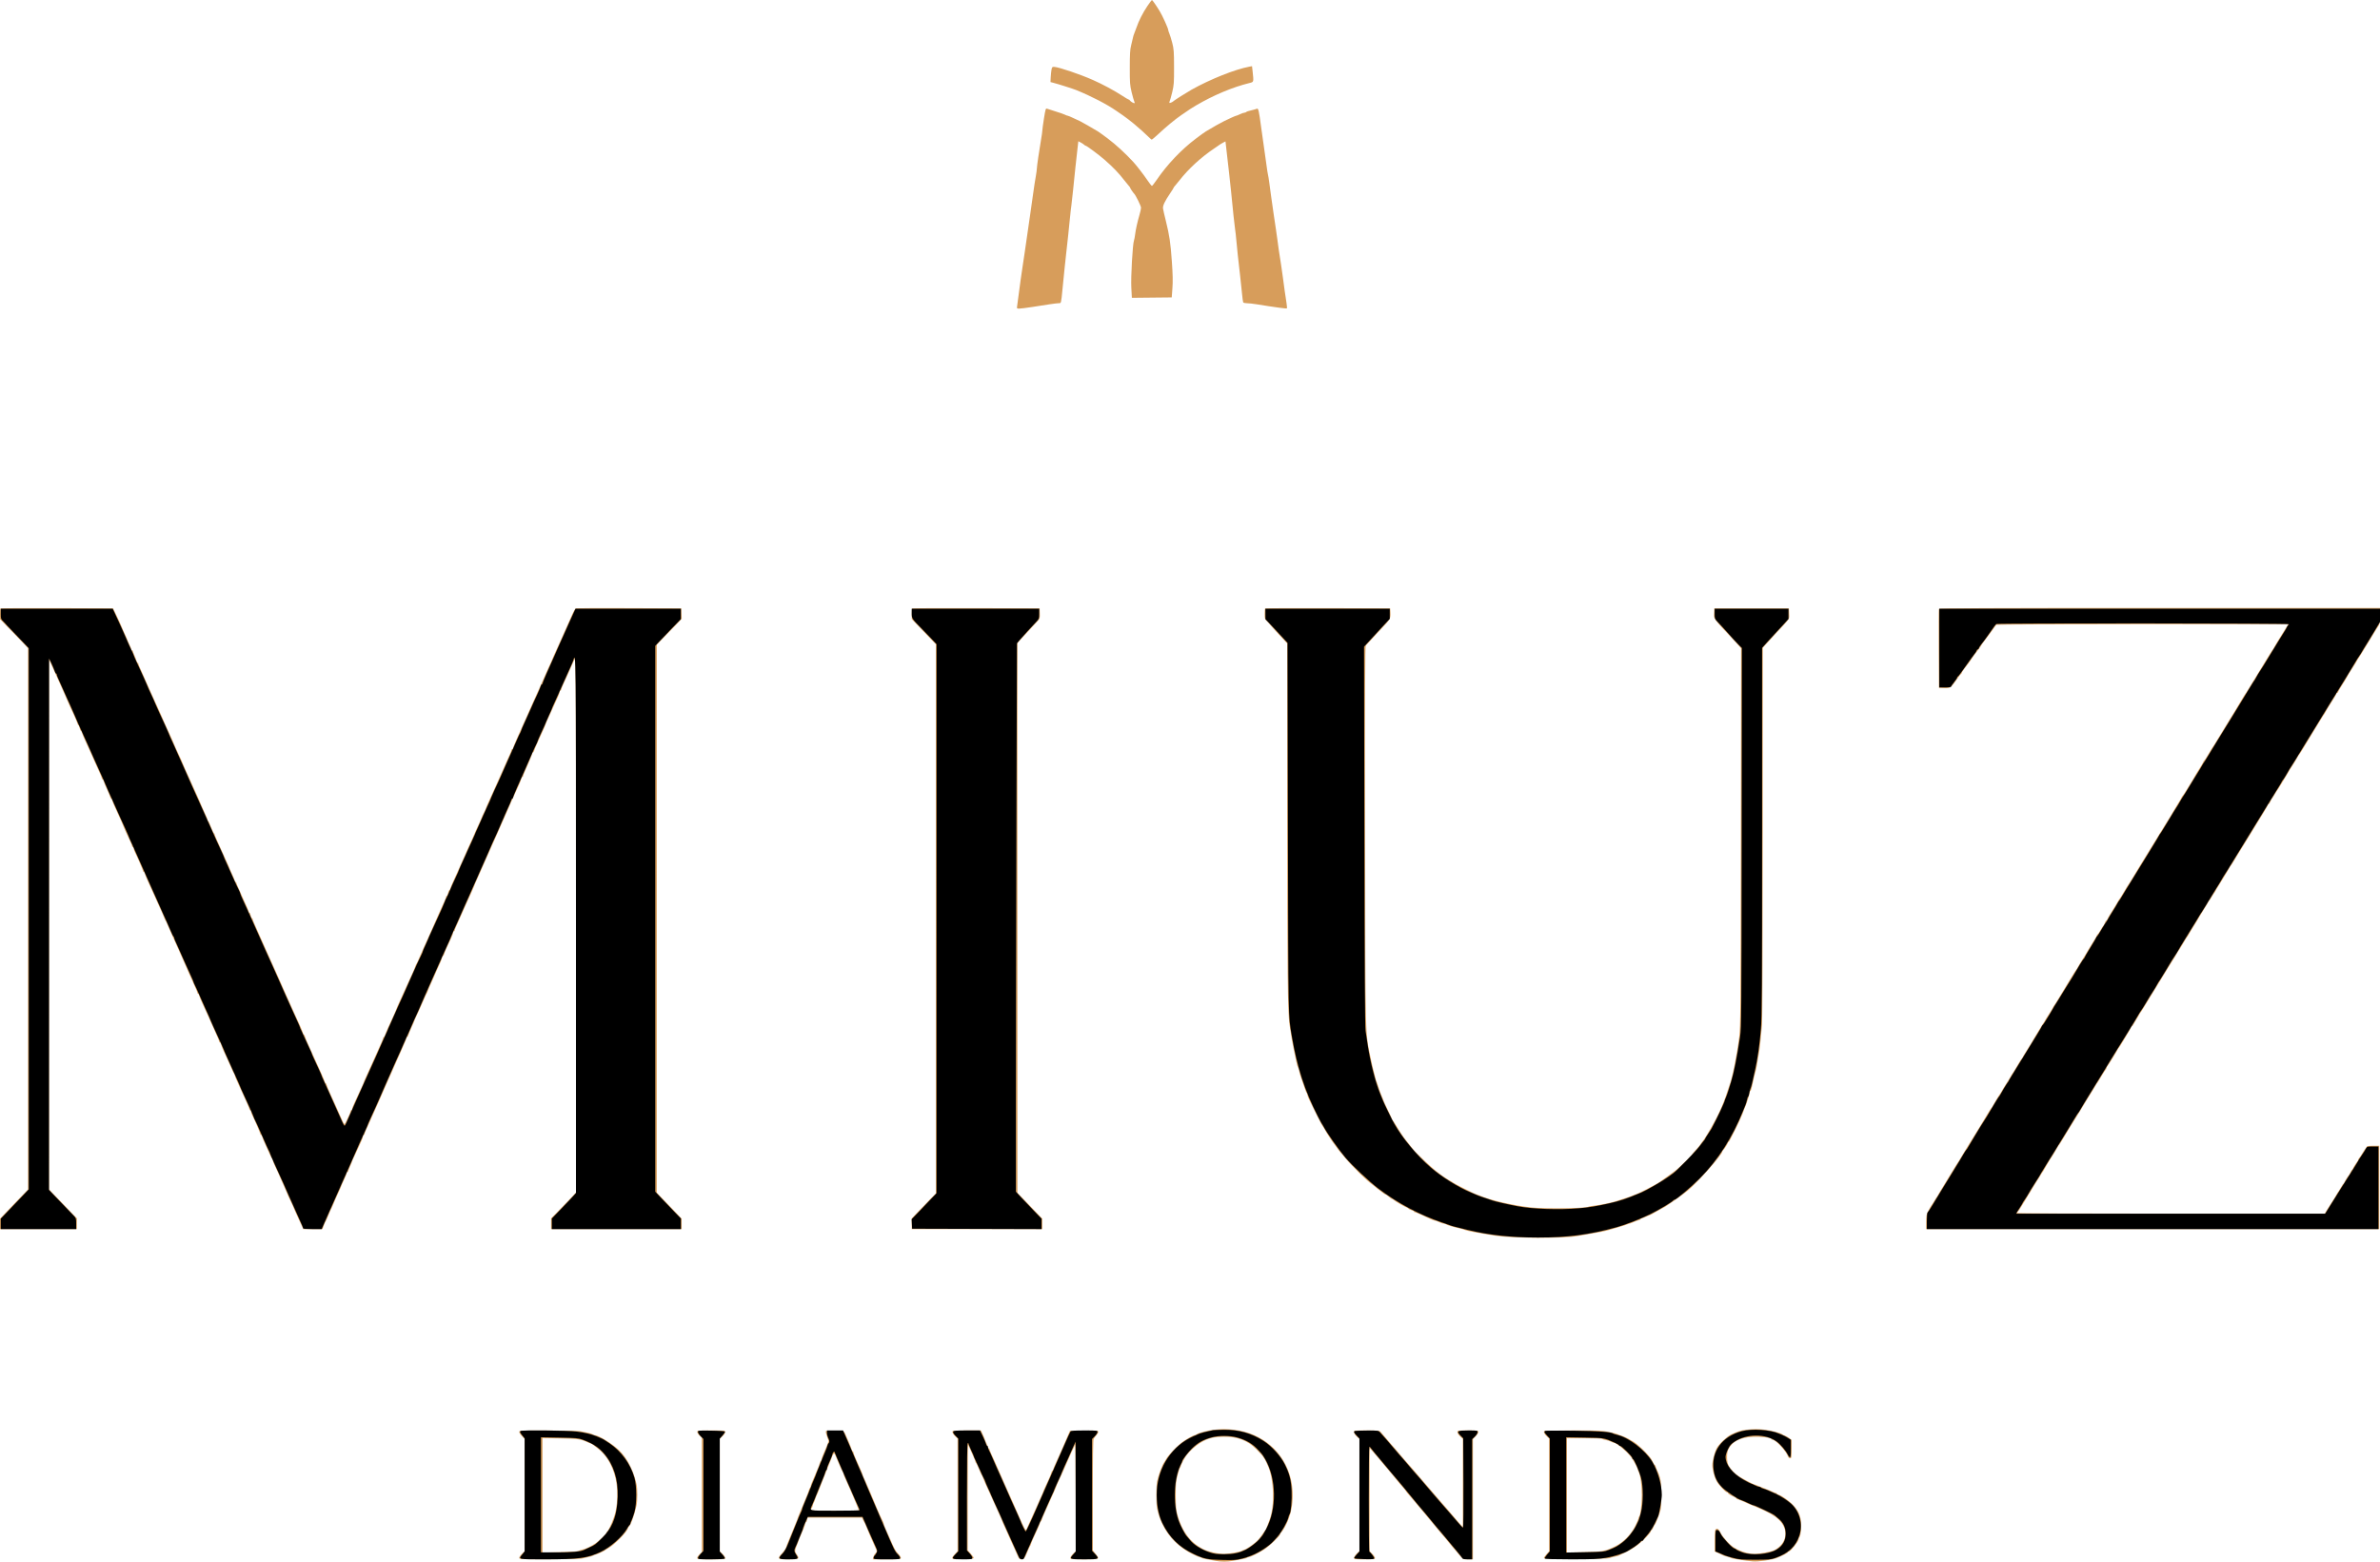
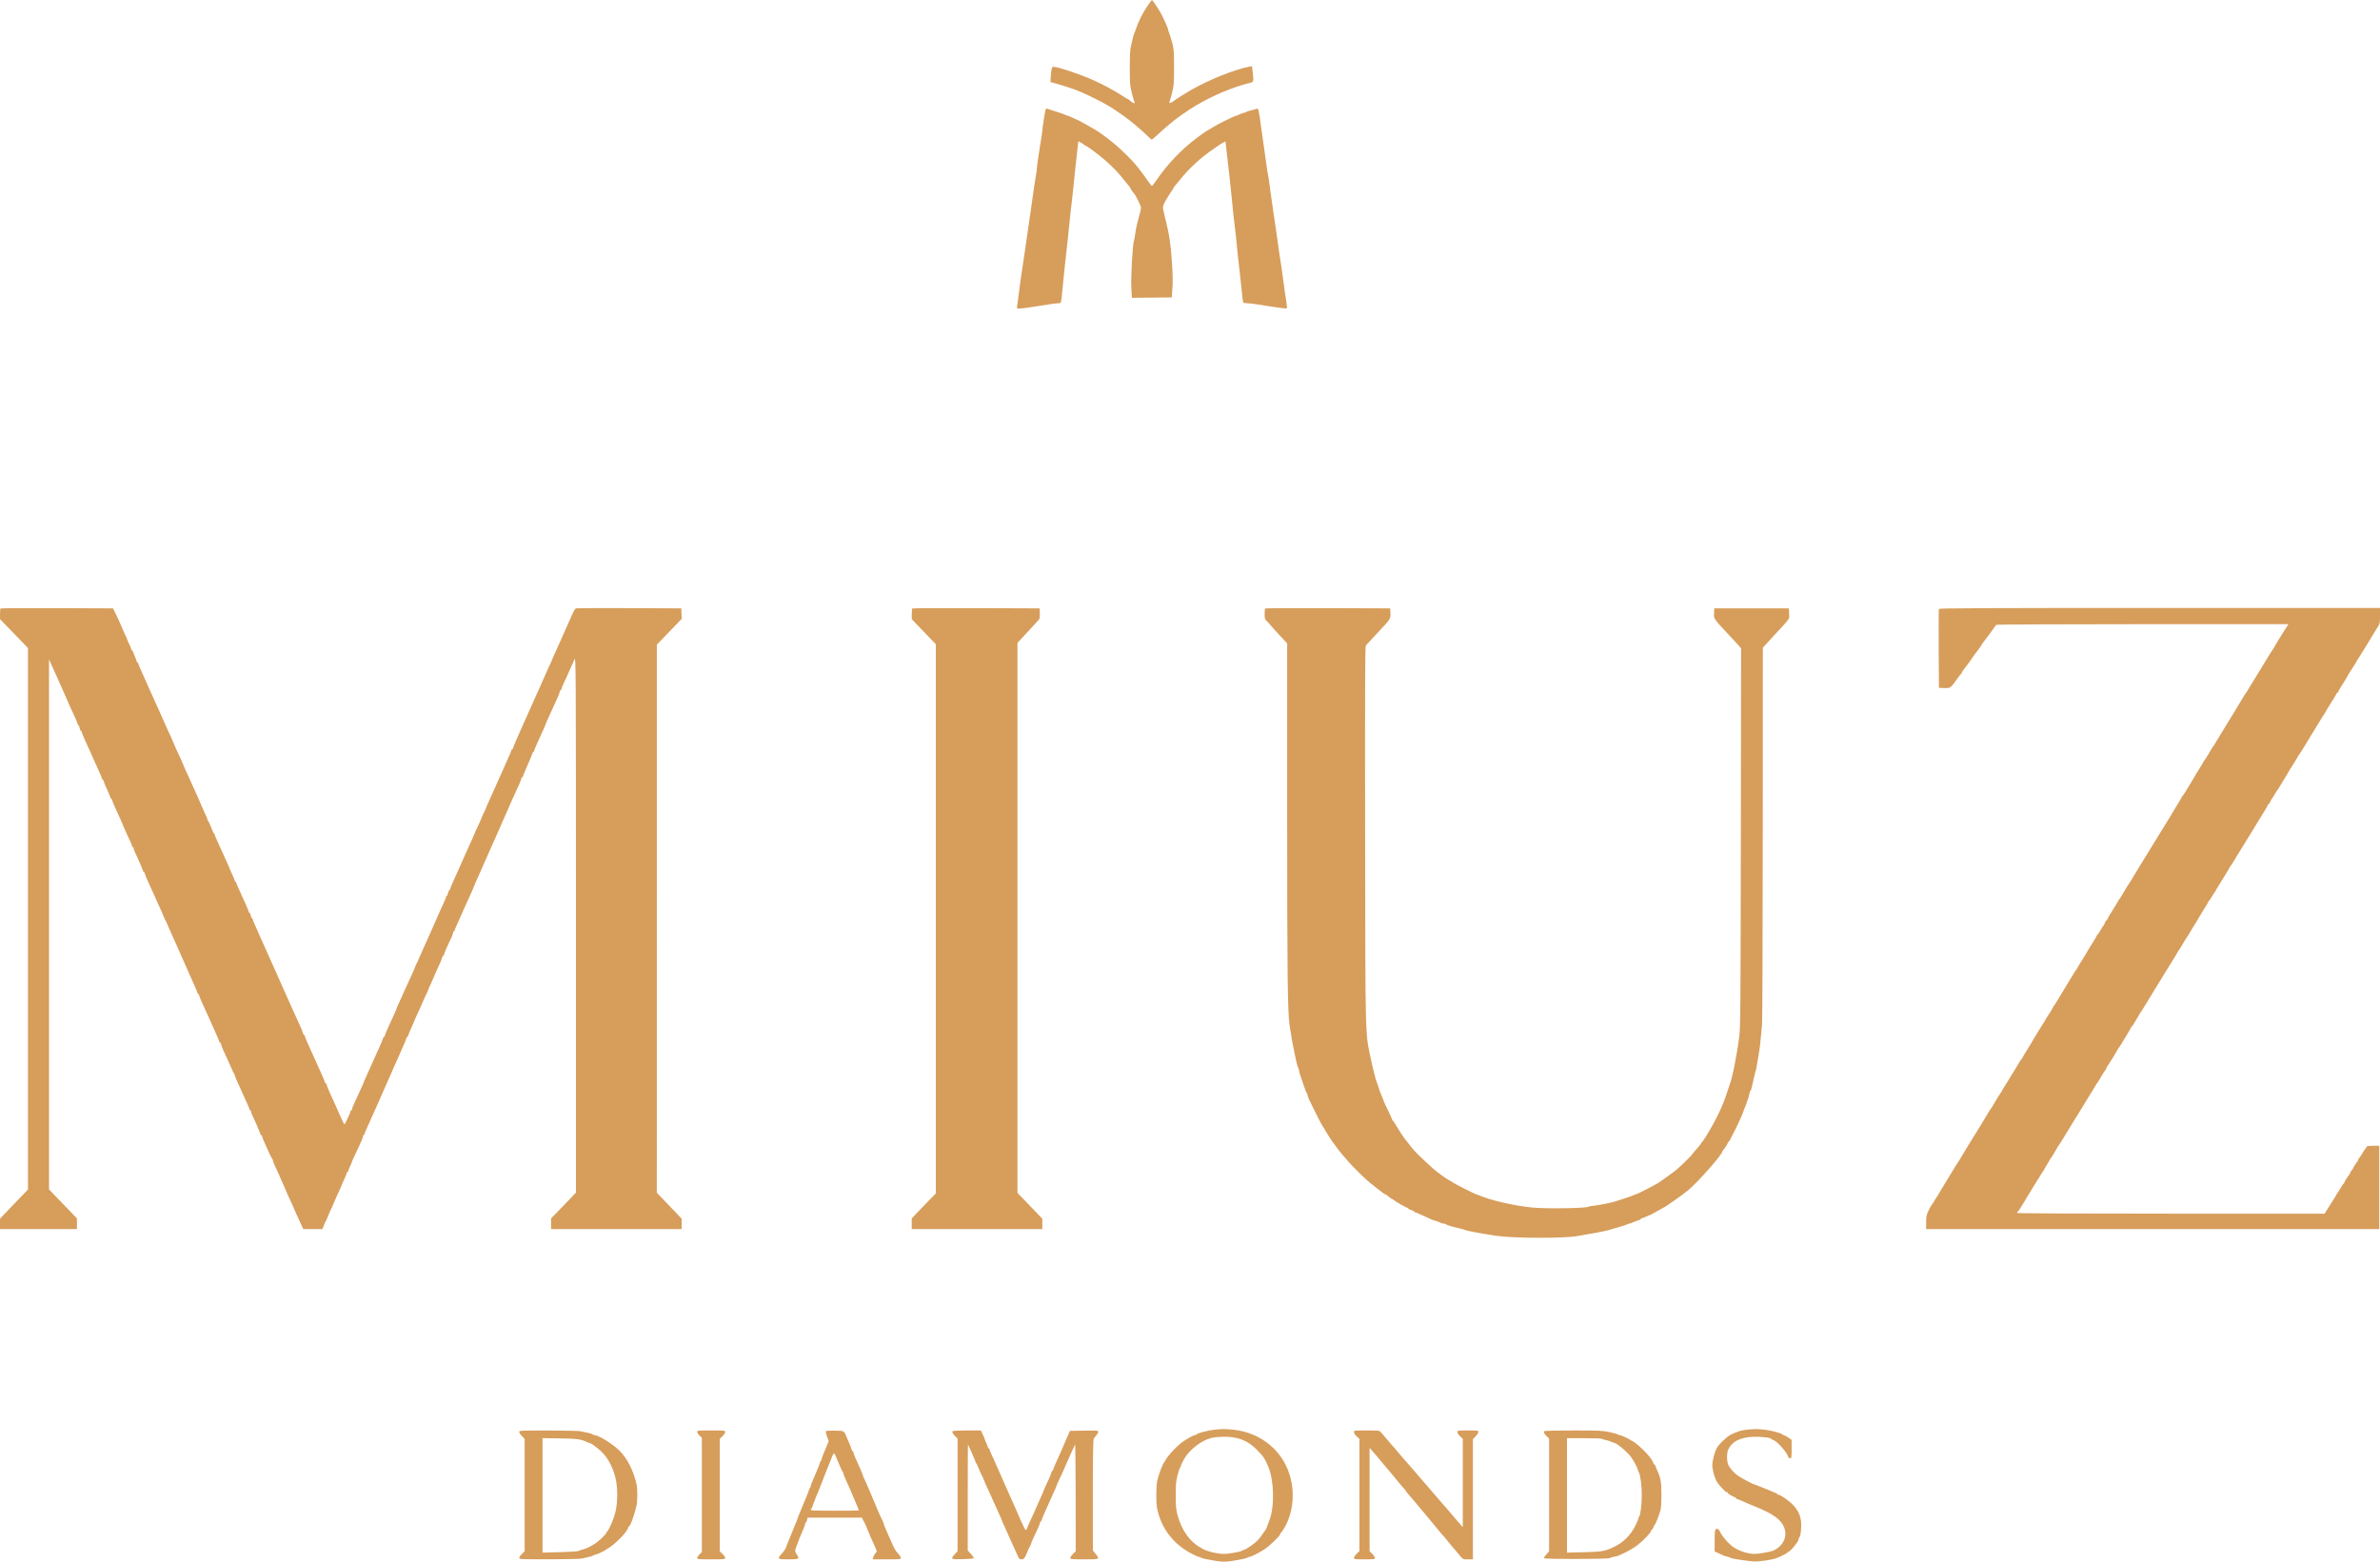
<svg xmlns="http://www.w3.org/2000/svg" width="64" height="42" viewBox="0 0 64 42" fill="none">
  <g clip-path="url(#clip0_7545_9838)">
-     <path fill-rule="evenodd" clip-rule="evenodd" d="M30.856 0.16C30.73 0.347 30.624 0.555 30.559 0.746C30.533 0.82 30.505 0.895 30.496 0.913C30.487 0.93 30.473 0.977 30.465 1.017C30.457 1.056 30.435 1.149 30.416 1.224C30.389 1.328 30.381 1.46 30.381 1.815C30.38 2.226 30.385 2.292 30.43 2.479C30.458 2.593 30.489 2.704 30.5 2.725C30.511 2.746 30.515 2.767 30.509 2.773C30.496 2.786 30.405 2.735 30.384 2.702C30.375 2.688 30.36 2.676 30.349 2.676C30.34 2.676 30.262 2.631 30.178 2.575C29.969 2.438 29.65 2.266 29.387 2.15C29.048 2 28.492 1.811 28.354 1.799C28.299 1.795 28.291 1.802 28.277 1.865C28.269 1.905 28.259 1.998 28.255 2.072L28.248 2.207L28.321 2.226C28.449 2.258 28.851 2.386 28.938 2.421C29.357 2.592 29.763 2.803 30.025 2.985C30.082 3.025 30.159 3.078 30.195 3.102C30.266 3.15 30.41 3.261 30.495 3.332C30.659 3.471 30.788 3.586 30.867 3.665C30.916 3.715 30.963 3.755 30.972 3.755C30.98 3.754 31.039 3.705 31.104 3.646C31.375 3.395 31.578 3.226 31.76 3.1C31.987 2.942 32.046 2.904 32.167 2.833C32.638 2.557 33.144 2.345 33.599 2.233C33.717 2.204 33.715 2.211 33.684 1.922L33.668 1.78L33.592 1.794C33.212 1.864 32.543 2.131 32.04 2.413C31.919 2.481 31.58 2.696 31.561 2.716C31.537 2.743 31.46 2.777 31.449 2.766C31.442 2.759 31.445 2.739 31.454 2.72C31.464 2.702 31.494 2.593 31.522 2.479C31.567 2.291 31.572 2.227 31.571 1.805C31.57 1.386 31.565 1.318 31.522 1.151C31.495 1.048 31.46 0.935 31.444 0.899C31.428 0.863 31.415 0.822 31.415 0.809C31.415 0.765 31.262 0.427 31.185 0.3C31.092 0.147 30.99 0.001 30.976 1.96759e-06C30.97 -0 30.916 0.072 30.856 0.16ZM28.073 3.185C28.049 3.337 28.029 3.483 28.029 3.51C28.029 3.536 28.015 3.637 27.998 3.734C27.948 4.024 27.882 4.475 27.882 4.531C27.882 4.561 27.869 4.657 27.853 4.746C27.836 4.834 27.803 5.052 27.779 5.229C27.755 5.405 27.721 5.644 27.704 5.758C27.675 5.957 27.627 6.288 27.557 6.775C27.539 6.9 27.511 7.087 27.495 7.19C27.478 7.292 27.456 7.446 27.445 7.532C27.398 7.897 27.359 8.19 27.35 8.243C27.341 8.295 27.346 8.3 27.407 8.3C27.444 8.3 27.596 8.281 27.746 8.258C27.896 8.234 28.108 8.202 28.217 8.185C28.326 8.168 28.441 8.154 28.472 8.154C28.537 8.155 28.533 8.168 28.572 7.771C28.611 7.369 28.65 6.996 28.674 6.785C28.708 6.49 28.738 6.206 28.77 5.882C28.785 5.722 28.804 5.559 28.811 5.519C28.817 5.479 28.838 5.297 28.856 5.114C28.897 4.702 28.938 4.311 28.972 4.021L28.997 3.799L29.061 3.832C29.096 3.85 29.137 3.877 29.153 3.893C29.168 3.908 29.189 3.921 29.199 3.921C29.224 3.921 29.552 4.165 29.701 4.295C29.931 4.496 30.086 4.657 30.238 4.855C30.287 4.918 30.341 4.984 30.358 5.002C30.376 5.02 30.391 5.042 30.391 5.05C30.391 5.065 30.475 5.189 30.497 5.208C30.534 5.238 30.683 5.54 30.683 5.585C30.683 5.613 30.666 5.697 30.644 5.77C30.587 5.964 30.539 6.177 30.524 6.308C30.516 6.37 30.503 6.442 30.494 6.466C30.457 6.563 30.407 7.456 30.422 7.734L30.437 8.01L31.509 7.999L31.527 7.753C31.541 7.574 31.537 7.38 31.512 7.032C31.476 6.522 31.449 6.34 31.349 5.934C31.313 5.791 31.28 5.646 31.275 5.61C31.263 5.536 31.318 5.418 31.465 5.201C31.518 5.123 31.561 5.054 31.561 5.047C31.561 5.04 31.575 5.02 31.593 5.002C31.61 4.984 31.664 4.918 31.713 4.856C31.96 4.539 32.299 4.228 32.658 3.988C32.739 3.934 32.809 3.885 32.815 3.88C32.821 3.874 32.855 3.854 32.89 3.836L32.954 3.803L32.991 4.127C33.011 4.305 33.037 4.53 33.048 4.627C33.07 4.806 33.133 5.415 33.171 5.81C33.183 5.929 33.201 6.084 33.211 6.152C33.222 6.22 33.236 6.347 33.243 6.432C33.258 6.617 33.306 7.067 33.349 7.428C33.365 7.571 33.388 7.783 33.399 7.9C33.41 8.017 33.424 8.122 33.431 8.133C33.439 8.145 33.483 8.155 33.529 8.155C33.576 8.155 33.695 8.168 33.794 8.184C34.252 8.259 34.593 8.305 34.605 8.294C34.611 8.287 34.607 8.218 34.594 8.14C34.562 7.941 34.532 7.723 34.499 7.47C34.483 7.35 34.461 7.191 34.449 7.117C34.41 6.883 34.364 6.571 34.351 6.453C34.344 6.39 34.326 6.259 34.31 6.162C34.295 6.065 34.267 5.879 34.248 5.747C34.229 5.616 34.2 5.411 34.183 5.291C34.166 5.171 34.142 4.998 34.131 4.907C34.119 4.816 34.105 4.727 34.099 4.71C34.093 4.693 34.069 4.543 34.048 4.378C34.026 4.212 33.993 3.979 33.975 3.859C33.957 3.739 33.929 3.538 33.912 3.413C33.856 2.985 33.837 2.904 33.8 2.924C33.781 2.933 33.712 2.953 33.645 2.968C33.578 2.982 33.519 3.002 33.513 3.012C33.507 3.021 33.486 3.029 33.467 3.03C33.448 3.03 33.394 3.048 33.348 3.07C33.302 3.092 33.257 3.111 33.248 3.111C33.228 3.112 33.084 3.176 32.92 3.256C32.824 3.303 32.617 3.419 32.429 3.533C32.395 3.553 32.274 3.64 32.157 3.729C31.762 4.028 31.388 4.422 31.103 4.839C31.043 4.928 30.985 5 30.976 5C30.966 5 30.909 4.928 30.849 4.839C30.751 4.694 30.557 4.444 30.475 4.355C30.262 4.124 30.007 3.89 29.795 3.73C29.682 3.645 29.555 3.553 29.522 3.533C29.421 3.47 29.048 3.257 29.04 3.257C29.035 3.257 28.964 3.224 28.883 3.185C28.801 3.145 28.724 3.112 28.711 3.112C28.698 3.112 28.663 3.099 28.633 3.083C28.603 3.068 28.495 3.03 28.392 2.999C28.29 2.968 28.187 2.935 28.162 2.925C28.12 2.909 28.116 2.919 28.073 3.185ZM0.014 16.365C0.006 16.373 0 16.44 0.001 16.516L0.001 16.652L0.225 16.883C0.349 17.009 0.518 17.184 0.601 17.271L0.752 17.43V31.992L0.534 32.218C0.414 32.342 0.245 32.519 0.158 32.61L0.001 32.776L0 33.056H1.035H2.069V32.768L1.883 32.575C1.781 32.469 1.612 32.293 1.507 32.185L1.318 31.988L1.318 17.731L1.391 17.897C1.432 17.989 1.482 18.101 1.504 18.146C1.525 18.192 1.563 18.276 1.588 18.333C1.634 18.439 1.655 18.488 1.731 18.655C1.767 18.736 1.809 18.831 1.88 18.997C1.89 19.02 1.937 19.121 1.984 19.221C2.03 19.321 2.075 19.426 2.082 19.454C2.089 19.483 2.102 19.506 2.111 19.506C2.12 19.506 2.133 19.538 2.141 19.578C2.149 19.618 2.163 19.651 2.172 19.651C2.182 19.651 2.196 19.675 2.204 19.704C2.211 19.734 2.246 19.82 2.281 19.896C2.358 20.061 2.409 20.174 2.452 20.273C2.469 20.313 2.508 20.402 2.539 20.47C2.57 20.539 2.612 20.632 2.633 20.678C2.653 20.724 2.685 20.795 2.704 20.837C2.723 20.878 2.738 20.923 2.738 20.935C2.738 20.948 2.746 20.958 2.757 20.958C2.767 20.958 2.782 20.984 2.79 21.015C2.797 21.047 2.836 21.141 2.876 21.225C2.915 21.309 2.953 21.4 2.96 21.427C2.967 21.454 2.98 21.477 2.989 21.477C2.998 21.477 3.011 21.501 3.019 21.53C3.026 21.56 3.061 21.646 3.097 21.722C3.238 22.027 3.323 22.219 3.323 22.232C3.323 22.242 3.408 22.43 3.513 22.652C3.535 22.698 3.553 22.747 3.553 22.761C3.553 22.774 3.563 22.784 3.574 22.784C3.586 22.784 3.595 22.801 3.595 22.82C3.595 22.84 3.609 22.884 3.627 22.917C3.681 23.02 3.846 23.403 3.846 23.426C3.846 23.438 3.854 23.448 3.865 23.448C3.875 23.448 3.889 23.472 3.897 23.502C3.904 23.531 3.939 23.618 3.974 23.694C4.064 23.887 4.107 23.982 4.159 24.102C4.184 24.159 4.217 24.234 4.233 24.268C4.323 24.461 4.407 24.651 4.421 24.695C4.43 24.723 4.443 24.75 4.45 24.756C4.457 24.761 4.486 24.822 4.513 24.89C4.541 24.959 4.6 25.094 4.645 25.191C4.69 25.288 4.734 25.386 4.744 25.409C4.754 25.432 4.781 25.493 4.804 25.544C4.868 25.688 4.98 25.941 5.037 26.073C5.046 26.096 5.073 26.157 5.096 26.208C5.119 26.26 5.158 26.346 5.182 26.4C5.206 26.454 5.244 26.54 5.267 26.591C5.29 26.642 5.309 26.693 5.309 26.705C5.309 26.717 5.317 26.727 5.328 26.727C5.338 26.727 5.353 26.753 5.36 26.784C5.368 26.815 5.401 26.897 5.433 26.966C5.5 27.108 5.56 27.24 5.613 27.36C5.633 27.406 5.666 27.48 5.686 27.526C5.707 27.572 5.742 27.651 5.765 27.702C5.787 27.754 5.826 27.84 5.85 27.893C5.874 27.947 5.894 28 5.894 28.012C5.894 28.024 5.903 28.034 5.913 28.034C5.923 28.034 5.938 28.06 5.946 28.091C5.961 28.151 6.008 28.261 6.103 28.46C6.136 28.528 6.188 28.645 6.219 28.719C6.249 28.793 6.283 28.863 6.293 28.874C6.304 28.885 6.312 28.905 6.312 28.918C6.312 28.932 6.35 29.026 6.397 29.127C6.443 29.228 6.495 29.341 6.511 29.378C6.555 29.477 6.594 29.565 6.655 29.698C6.685 29.763 6.709 29.826 6.709 29.838C6.709 29.851 6.719 29.86 6.73 29.86C6.742 29.86 6.751 29.877 6.751 29.897C6.751 29.917 6.766 29.96 6.783 29.993C6.837 30.097 7.002 30.48 7.002 30.503C7.002 30.515 7.01 30.524 7.021 30.524C7.031 30.524 7.045 30.549 7.053 30.578C7.06 30.608 7.093 30.689 7.126 30.76C7.159 30.83 7.212 30.948 7.245 31.023C7.277 31.097 7.311 31.16 7.32 31.164C7.329 31.168 7.336 31.186 7.336 31.204C7.336 31.221 7.355 31.274 7.377 31.321C7.458 31.491 7.566 31.732 7.566 31.741C7.566 31.747 7.598 31.818 7.637 31.9C7.675 31.982 7.713 32.07 7.721 32.095C7.729 32.12 7.768 32.206 7.808 32.287C7.847 32.368 7.88 32.439 7.88 32.444C7.88 32.45 7.909 32.517 7.944 32.594C7.979 32.671 8.02 32.763 8.036 32.797C8.051 32.831 8.084 32.903 8.11 32.958L8.155 33.056H8.671L8.708 32.958C8.728 32.903 8.751 32.854 8.757 32.849C8.764 32.843 8.797 32.768 8.831 32.683C8.865 32.597 8.897 32.522 8.904 32.517C8.91 32.511 8.937 32.45 8.965 32.382C8.992 32.313 9.051 32.18 9.095 32.085C9.139 31.99 9.176 31.907 9.176 31.9C9.176 31.893 9.209 31.818 9.249 31.734C9.289 31.65 9.322 31.568 9.322 31.551C9.322 31.534 9.331 31.521 9.343 31.521C9.354 31.521 9.364 31.511 9.364 31.498C9.364 31.486 9.387 31.425 9.416 31.363C9.445 31.301 9.468 31.243 9.468 31.235C9.468 31.227 9.496 31.164 9.529 31.096C9.563 31.027 9.611 30.924 9.636 30.867C9.661 30.81 9.699 30.725 9.721 30.679C9.743 30.632 9.761 30.579 9.761 30.559C9.761 30.54 9.77 30.524 9.782 30.524C9.793 30.524 9.803 30.513 9.803 30.5C9.803 30.486 9.821 30.437 9.842 30.391C9.864 30.345 9.898 30.269 9.918 30.224C9.958 30.132 10 30.038 10.085 29.85C10.116 29.782 10.155 29.693 10.173 29.653C10.19 29.613 10.223 29.538 10.246 29.487C10.268 29.436 10.295 29.375 10.305 29.352C10.374 29.193 10.418 29.092 10.451 29.02C10.472 28.974 10.508 28.895 10.53 28.844C10.552 28.792 10.587 28.713 10.607 28.667C10.642 28.587 10.696 28.465 10.755 28.335C10.77 28.301 10.801 28.231 10.823 28.18C10.845 28.128 10.879 28.052 10.897 28.01C10.916 27.969 10.931 27.924 10.931 27.912C10.931 27.899 10.94 27.889 10.95 27.889C10.96 27.889 10.975 27.864 10.983 27.833C10.991 27.803 11.029 27.709 11.069 27.625C11.108 27.542 11.14 27.467 11.14 27.46C11.14 27.453 11.159 27.409 11.181 27.362C11.26 27.195 11.346 27.004 11.402 26.872C11.433 26.798 11.466 26.728 11.475 26.717C11.483 26.705 11.498 26.672 11.507 26.644C11.515 26.615 11.554 26.525 11.593 26.443C11.631 26.36 11.663 26.289 11.663 26.284C11.663 26.278 11.697 26.201 11.738 26.111C11.858 25.852 11.868 25.827 11.883 25.767C11.891 25.736 11.905 25.71 11.914 25.71C11.923 25.71 11.936 25.688 11.943 25.66C11.954 25.616 12.036 25.428 12.145 25.2C12.167 25.153 12.185 25.099 12.185 25.08C12.185 25.061 12.195 25.046 12.206 25.046C12.218 25.046 12.227 25.036 12.227 25.024C12.227 25.004 12.249 24.951 12.354 24.719C12.399 24.621 12.455 24.496 12.509 24.372C12.56 24.255 12.609 24.145 12.685 23.983C12.721 23.905 12.75 23.837 12.75 23.831C12.75 23.82 12.78 23.75 12.877 23.537C12.929 23.421 12.986 23.292 13.031 23.189C13.066 23.107 13.097 23.037 13.156 22.904C13.265 22.658 13.3 22.58 13.325 22.525C13.341 22.491 13.371 22.421 13.394 22.369C13.481 22.168 13.529 22.058 13.618 21.861C13.643 21.806 13.695 21.685 13.754 21.549C13.764 21.527 13.804 21.438 13.843 21.352C13.883 21.267 13.934 21.154 13.958 21.103C13.982 21.051 14.007 20.983 14.015 20.952C14.023 20.921 14.038 20.896 14.048 20.896C14.058 20.896 14.067 20.886 14.067 20.873C14.067 20.86 14.08 20.821 14.097 20.785C14.19 20.58 14.317 20.275 14.317 20.255C14.317 20.242 14.326 20.232 14.336 20.232C14.346 20.232 14.36 20.209 14.367 20.182C14.378 20.139 14.452 19.968 14.557 19.744C14.615 19.622 14.673 19.487 14.673 19.476C14.673 19.469 14.702 19.401 14.738 19.324C14.823 19.141 14.868 19.041 14.924 18.914C14.949 18.857 14.987 18.772 15.009 18.726C15.031 18.68 15.049 18.626 15.049 18.607C15.049 18.587 15.058 18.572 15.07 18.572C15.081 18.572 15.091 18.561 15.091 18.548C15.091 18.535 15.115 18.472 15.144 18.408C15.174 18.344 15.211 18.264 15.227 18.229C15.242 18.195 15.274 18.125 15.296 18.074C15.337 17.979 15.377 17.89 15.447 17.735C15.486 17.65 15.487 17.763 15.488 24.861L15.488 32.075L15.305 32.267C15.204 32.373 15.054 32.529 14.971 32.614L14.819 32.768V33.056H16.575H18.331L18.33 32.776L18.202 32.641C18.132 32.567 17.982 32.41 17.868 32.292L17.662 32.077L17.663 17.337L17.845 17.149C17.945 17.046 18.096 16.889 18.18 16.802L18.332 16.642L18.32 16.362L16.93 16.356C16.166 16.353 15.521 16.355 15.498 16.36C15.46 16.37 15.434 16.414 15.326 16.663C15.29 16.744 15.247 16.842 15.164 17.026C15.133 17.094 15.094 17.183 15.077 17.223C15.06 17.263 15.033 17.323 15.017 17.358C14.92 17.566 14.84 17.747 14.84 17.756C14.84 17.763 14.812 17.825 14.778 17.895C14.745 17.965 14.694 18.078 14.665 18.146C14.637 18.215 14.579 18.346 14.537 18.437C14.464 18.594 14.441 18.648 14.371 18.805C14.322 18.918 14.233 19.118 14.202 19.184C14.187 19.218 14.155 19.288 14.133 19.34C14.111 19.391 14.069 19.484 14.04 19.547C13.919 19.81 13.795 20.104 13.795 20.126C13.795 20.138 13.786 20.149 13.774 20.149C13.762 20.149 13.753 20.16 13.753 20.173C13.753 20.187 13.735 20.236 13.713 20.282C13.691 20.329 13.657 20.404 13.637 20.45C13.617 20.495 13.585 20.57 13.564 20.616C13.543 20.661 13.506 20.745 13.481 20.802C13.438 20.901 13.392 21.005 13.319 21.166C13.301 21.206 13.274 21.266 13.259 21.3C13.245 21.335 13.195 21.445 13.148 21.546C13.101 21.647 13.063 21.737 13.063 21.746C13.063 21.754 13.041 21.803 13.014 21.854C12.986 21.905 12.957 21.969 12.949 21.997C12.94 22.025 12.897 22.124 12.852 22.217C12.807 22.31 12.771 22.391 12.771 22.398C12.771 22.404 12.739 22.477 12.7 22.56C12.662 22.643 12.616 22.744 12.598 22.784C12.516 22.971 12.472 23.071 12.437 23.147C12.417 23.193 12.384 23.268 12.364 23.313C12.313 23.429 12.263 23.54 12.189 23.701C12.153 23.777 12.118 23.863 12.111 23.893C12.104 23.922 12.089 23.946 12.08 23.946C12.07 23.946 12.056 23.979 12.048 24.019C12.041 24.059 12.026 24.092 12.016 24.092C12.006 24.092 11.997 24.102 11.997 24.116C11.997 24.129 11.973 24.192 11.944 24.256C11.914 24.32 11.877 24.402 11.86 24.439C11.844 24.476 11.817 24.537 11.8 24.574C11.784 24.611 11.752 24.683 11.729 24.735C11.681 24.845 11.613 24.999 11.555 25.129C11.532 25.18 11.505 25.241 11.495 25.264C11.485 25.287 11.441 25.385 11.396 25.482C11.351 25.579 11.292 25.714 11.264 25.783C11.237 25.851 11.208 25.912 11.201 25.918C11.194 25.923 11.181 25.951 11.172 25.98C11.164 26.009 11.124 26.102 11.085 26.188C10.968 26.439 10.957 26.463 10.91 26.571C10.858 26.692 10.815 26.787 10.725 26.981C10.689 27.058 10.66 27.127 10.66 27.133C10.66 27.147 10.577 27.333 10.433 27.644C10.398 27.72 10.363 27.806 10.355 27.835C10.348 27.865 10.333 27.889 10.323 27.889C10.313 27.889 10.304 27.899 10.304 27.912C10.304 27.934 10.234 28.101 10.111 28.366C10.077 28.441 10.035 28.534 10.018 28.574C9.975 28.674 9.924 28.787 9.847 28.953C9.811 29.03 9.782 29.099 9.782 29.106C9.782 29.113 9.762 29.162 9.737 29.215C9.712 29.267 9.675 29.348 9.654 29.393C9.634 29.439 9.583 29.548 9.543 29.635C9.502 29.722 9.468 29.808 9.468 29.827C9.468 29.845 9.459 29.86 9.447 29.86C9.436 29.86 9.427 29.872 9.427 29.885C9.427 29.898 9.409 29.948 9.387 29.994C9.365 30.04 9.331 30.113 9.311 30.156C9.292 30.199 9.269 30.234 9.262 30.233C9.255 30.233 9.233 30.198 9.214 30.156C9.195 30.113 9.154 30.022 9.123 29.954C9.092 29.885 9.053 29.797 9.036 29.757C8.993 29.658 8.942 29.544 8.865 29.38C8.83 29.303 8.795 29.217 8.788 29.188C8.78 29.158 8.767 29.134 8.758 29.134C8.749 29.134 8.736 29.112 8.729 29.084C8.722 29.057 8.682 28.961 8.641 28.872C8.564 28.706 8.521 28.61 8.455 28.46C8.405 28.344 8.355 28.233 8.28 28.072C8.245 27.996 8.21 27.91 8.202 27.88C8.195 27.851 8.181 27.827 8.172 27.827C8.163 27.827 8.15 27.803 8.143 27.773C8.135 27.744 8.1 27.657 8.065 27.581C7.98 27.399 7.935 27.299 7.88 27.173C7.855 27.116 7.816 27.03 7.794 26.981C7.772 26.933 7.737 26.853 7.715 26.805C7.694 26.756 7.655 26.67 7.629 26.613C7.603 26.556 7.551 26.439 7.514 26.352C7.453 26.212 7.395 26.082 7.306 25.887C7.248 25.759 7.089 25.406 7.064 25.347C7.054 25.324 7.021 25.25 6.99 25.181C6.83 24.823 6.793 24.736 6.793 24.716C6.793 24.703 6.785 24.693 6.774 24.693C6.764 24.693 6.75 24.661 6.742 24.621C6.735 24.581 6.719 24.548 6.708 24.548C6.697 24.548 6.688 24.537 6.688 24.523C6.688 24.51 6.67 24.459 6.647 24.409C6.624 24.36 6.585 24.276 6.562 24.221C6.538 24.167 6.506 24.095 6.49 24.06C6.403 23.872 6.354 23.756 6.354 23.738C6.354 23.727 6.345 23.718 6.333 23.718C6.322 23.718 6.312 23.704 6.312 23.688C6.312 23.671 6.279 23.588 6.239 23.504C6.199 23.42 6.166 23.346 6.166 23.338C6.166 23.331 6.132 23.253 6.09 23.164C6.049 23.075 5.996 22.96 5.974 22.909C5.93 22.808 5.907 22.757 5.823 22.573C5.793 22.508 5.769 22.445 5.769 22.433C5.769 22.421 5.762 22.411 5.753 22.411C5.744 22.411 5.709 22.336 5.675 22.245C5.64 22.154 5.605 22.079 5.596 22.079C5.588 22.079 5.581 22.065 5.581 22.048C5.581 22.031 5.548 21.951 5.508 21.87C5.469 21.789 5.43 21.702 5.422 21.678C5.414 21.653 5.38 21.572 5.346 21.498C5.253 21.296 5.213 21.208 5.163 21.093C5.138 21.036 5.105 20.961 5.089 20.927C5.01 20.759 4.912 20.538 4.912 20.53C4.912 20.521 4.867 20.422 4.732 20.134C4.705 20.075 4.682 20.022 4.682 20.017C4.682 20.008 4.585 19.791 4.505 19.62C4.489 19.585 4.455 19.511 4.43 19.454C4.309 19.177 4.238 19.018 4.17 18.873C4.112 18.747 4.051 18.611 4.002 18.499C3.982 18.453 3.949 18.379 3.928 18.333C3.908 18.287 3.872 18.206 3.848 18.151C3.824 18.097 3.785 18.011 3.762 17.961C3.739 17.91 3.72 17.859 3.72 17.846C3.72 17.834 3.712 17.825 3.702 17.825C3.692 17.825 3.677 17.799 3.669 17.768C3.661 17.737 3.637 17.672 3.614 17.624C3.592 17.576 3.574 17.527 3.574 17.515C3.574 17.503 3.565 17.493 3.553 17.493C3.542 17.493 3.532 17.481 3.532 17.467C3.532 17.452 3.509 17.394 3.481 17.337C3.452 17.28 3.429 17.226 3.428 17.218C3.428 17.21 3.395 17.133 3.355 17.048C3.314 16.963 3.282 16.889 3.282 16.883C3.282 16.871 3.146 16.572 3.086 16.455L3.039 16.362L1.534 16.356C0.706 16.353 0.022 16.357 0.014 16.365ZM24.531 16.365C24.524 16.373 24.518 16.44 24.518 16.516L24.518 16.652L24.677 16.818C24.764 16.91 24.909 17.061 25 17.155L25.165 17.326V32.099L24.982 32.284C24.882 32.386 24.736 32.537 24.658 32.62L24.517 32.771V33.056H28.029L28.028 32.776L27.859 32.6C27.766 32.503 27.615 32.346 27.525 32.252L27.36 32.081V17.29L27.438 17.207C27.554 17.084 27.865 16.747 27.919 16.685C27.96 16.639 27.966 16.612 27.961 16.497L27.956 16.362L26.25 16.356C25.313 16.353 24.539 16.357 24.531 16.365ZM34.021 16.365C34.013 16.373 34.007 16.439 34.007 16.513C34.007 16.633 34.013 16.654 34.064 16.702C34.096 16.732 34.143 16.785 34.17 16.819C34.197 16.853 34.263 16.927 34.316 16.985C34.37 17.042 34.459 17.137 34.513 17.196L34.613 17.304L34.613 21.844C34.613 26.184 34.625 27.202 34.676 27.557C34.721 27.865 34.756 28.069 34.798 28.263C34.821 28.371 34.851 28.511 34.864 28.574C34.877 28.637 34.896 28.697 34.905 28.709C34.915 28.72 34.929 28.767 34.937 28.812C34.945 28.858 34.964 28.924 34.978 28.958C34.992 28.992 35.03 29.102 35.062 29.202C35.095 29.303 35.129 29.39 35.139 29.396C35.148 29.401 35.156 29.421 35.156 29.439C35.156 29.457 35.176 29.515 35.201 29.568C35.304 29.789 35.544 30.264 35.564 30.284C35.576 30.297 35.597 30.33 35.612 30.358C35.656 30.443 35.839 30.727 35.866 30.753C35.872 30.759 35.904 30.802 35.936 30.849C35.968 30.896 36.02 30.963 36.051 30.998C36.082 31.032 36.14 31.101 36.18 31.15C36.368 31.378 36.761 31.762 36.915 31.869C36.941 31.887 36.977 31.916 36.996 31.934C37.015 31.952 37.052 31.981 37.078 31.998C37.103 32.015 37.15 32.05 37.18 32.076C37.211 32.101 37.243 32.122 37.252 32.122C37.261 32.122 37.28 32.132 37.294 32.144C37.389 32.223 37.422 32.247 37.436 32.247C37.445 32.247 37.465 32.259 37.48 32.274C37.516 32.31 37.802 32.475 37.827 32.475C37.838 32.475 37.858 32.489 37.872 32.505C37.886 32.521 37.925 32.541 37.958 32.548C37.992 32.555 38.02 32.57 38.02 32.581C38.02 32.591 38.03 32.6 38.043 32.6C38.056 32.6 38.134 32.632 38.216 32.67C38.446 32.78 38.558 32.828 38.588 32.829C38.603 32.829 38.653 32.847 38.699 32.869C38.745 32.892 38.802 32.91 38.825 32.91C38.849 32.911 38.877 32.919 38.888 32.93C38.908 32.949 39.083 33.001 39.253 33.038C39.304 33.049 39.366 33.067 39.389 33.078C39.44 33.102 39.723 33.156 40.214 33.234C40.661 33.304 42.082 33.31 42.419 33.242C42.477 33.231 42.608 33.208 42.712 33.191C42.945 33.154 43.185 33.106 43.273 33.078C43.309 33.067 43.424 33.033 43.527 33.004C43.631 32.975 43.731 32.942 43.752 32.931C43.772 32.92 43.798 32.911 43.81 32.911C43.822 32.911 43.872 32.893 43.921 32.871C43.969 32.849 44.035 32.825 44.066 32.817C44.097 32.809 44.123 32.794 44.123 32.784C44.123 32.774 44.135 32.765 44.149 32.765C44.163 32.764 44.213 32.746 44.259 32.724C44.305 32.702 44.35 32.684 44.359 32.683C44.369 32.683 44.456 32.636 44.553 32.579C44.651 32.522 44.734 32.475 44.739 32.475C44.764 32.475 45.242 32.138 45.387 32.019C45.658 31.796 46.317 31.048 46.317 30.964C46.317 30.953 46.325 30.94 46.333 30.936C46.356 30.926 46.464 30.758 46.464 30.732C46.464 30.721 46.471 30.711 46.48 30.711C46.489 30.711 46.508 30.686 46.522 30.654C46.536 30.623 46.574 30.55 46.605 30.492C46.687 30.341 46.882 29.918 46.882 29.891C46.882 29.883 46.895 29.848 46.911 29.812C46.962 29.701 47.049 29.43 47.049 29.385C47.049 29.361 47.057 29.342 47.068 29.342C47.078 29.342 47.097 29.293 47.109 29.233C47.144 29.063 47.208 28.795 47.222 28.761C47.228 28.744 47.24 28.683 47.247 28.626C47.255 28.569 47.274 28.452 47.291 28.366C47.319 28.218 47.345 27.994 47.383 27.557C47.392 27.449 47.401 25.123 47.402 22.39L47.404 17.42L47.479 17.337C47.52 17.291 47.635 17.166 47.735 17.058C48.158 16.601 48.118 16.661 48.111 16.501L48.105 16.362H46.098L46.092 16.492C46.084 16.649 46.062 16.619 46.61 17.203C46.65 17.245 46.714 17.315 46.751 17.358L46.819 17.435L46.813 22.511C46.806 27.096 46.802 27.615 46.771 27.868C46.708 28.375 46.58 29.015 46.507 29.186C46.497 29.209 46.469 29.293 46.444 29.373C46.331 29.735 46.162 30.091 45.889 30.541C45.842 30.619 45.783 30.702 45.759 30.728C45.744 30.743 45.732 30.762 45.732 30.77C45.732 30.778 45.68 30.84 45.618 30.908C45.555 30.977 45.503 31.039 45.503 31.046C45.502 31.064 45.188 31.372 45.084 31.458C45.035 31.498 44.919 31.585 44.825 31.65C44.732 31.716 44.646 31.777 44.635 31.786C44.56 31.843 44.021 32.122 43.983 32.123C43.974 32.123 43.942 32.135 43.912 32.151C43.882 32.166 43.774 32.204 43.671 32.236C43.569 32.267 43.467 32.3 43.444 32.309C43.371 32.339 43.01 32.412 42.869 32.426C42.794 32.433 42.723 32.446 42.712 32.455C42.652 32.498 41.543 32.513 41.186 32.475C40.684 32.421 40.082 32.282 39.783 32.151C39.746 32.135 39.71 32.122 39.703 32.122C39.676 32.122 39.098 31.83 39.064 31.8C39.045 31.783 39.024 31.77 39.017 31.77C39.003 31.77 38.75 31.603 38.73 31.582C38.724 31.575 38.699 31.556 38.673 31.538C38.548 31.453 38.08 31.014 37.988 30.895C37.976 30.879 37.922 30.811 37.867 30.742C37.813 30.674 37.761 30.608 37.753 30.597C37.716 30.549 37.583 30.341 37.527 30.244C37.494 30.187 37.46 30.137 37.451 30.134C37.442 30.13 37.434 30.118 37.434 30.107C37.434 30.096 37.383 29.981 37.319 29.851C37.256 29.721 37.204 29.608 37.204 29.601C37.204 29.593 37.191 29.557 37.174 29.521C37.135 29.438 37.082 29.293 37.051 29.186C37.037 29.14 37.021 29.094 37.013 29.082C37.006 29.071 36.994 29.029 36.985 28.989C36.977 28.949 36.958 28.874 36.943 28.823C36.927 28.771 36.896 28.641 36.874 28.532C36.706 27.727 36.717 28.145 36.709 22.446C36.704 18.401 36.708 17.381 36.729 17.36C36.743 17.346 36.826 17.256 36.912 17.162C36.998 17.067 37.102 16.955 37.142 16.913C37.387 16.656 37.399 16.633 37.389 16.464L37.382 16.362L35.708 16.356C34.788 16.353 34.028 16.357 34.021 16.365ZM52.138 16.377C52.132 16.392 52.13 16.875 52.133 17.451L52.139 18.499L52.28 18.505C52.449 18.512 52.453 18.509 52.65 18.229C52.69 18.172 52.73 18.122 52.739 18.119C52.748 18.115 52.755 18.102 52.755 18.09C52.755 18.079 52.793 18.021 52.839 17.962C52.954 17.815 52.947 17.825 53.016 17.721C53.088 17.614 53.083 17.621 53.194 17.478C53.24 17.418 53.278 17.363 53.278 17.356C53.278 17.349 53.313 17.298 53.356 17.244C53.399 17.189 53.449 17.124 53.466 17.098C53.483 17.073 53.507 17.041 53.518 17.028C53.529 17.015 53.567 16.963 53.602 16.912C53.636 16.86 53.674 16.811 53.685 16.803C53.697 16.795 55.468 16.788 57.622 16.787L61.539 16.787L61.506 16.834C61.488 16.859 61.423 16.963 61.362 17.063C61.301 17.164 61.235 17.271 61.215 17.302C61.195 17.333 61.167 17.381 61.153 17.41C61.139 17.438 61.121 17.466 61.115 17.472C61.103 17.482 61.051 17.567 60.783 18.007C60.719 18.113 60.652 18.221 60.635 18.248C60.618 18.275 60.568 18.356 60.524 18.429C60.405 18.629 60.395 18.643 60.383 18.655C60.376 18.66 60.32 18.752 60.257 18.858C60.195 18.965 60.13 19.073 60.112 19.1C60.095 19.126 60.029 19.234 59.966 19.338C59.903 19.443 59.837 19.551 59.82 19.577C59.794 19.617 59.665 19.829 59.541 20.035C59.528 20.058 59.511 20.081 59.505 20.087C59.499 20.092 59.447 20.176 59.391 20.273C59.334 20.37 59.281 20.453 59.272 20.457C59.263 20.46 59.255 20.471 59.255 20.481C59.255 20.491 59.208 20.571 59.151 20.661C59.093 20.75 59.037 20.842 59.026 20.865C59.014 20.888 58.984 20.94 58.958 20.982C58.932 21.024 58.864 21.136 58.807 21.231C58.75 21.326 58.696 21.407 58.687 21.411C58.678 21.415 58.67 21.426 58.67 21.436C58.67 21.445 58.623 21.526 58.566 21.615C58.509 21.705 58.448 21.806 58.43 21.84C58.413 21.874 58.382 21.927 58.362 21.957C58.342 21.987 58.275 22.095 58.214 22.196C58.107 22.373 57.855 22.783 57.814 22.846C57.787 22.889 57.604 23.187 57.552 23.273C57.529 23.311 57.46 23.424 57.399 23.525C57.338 23.625 57.277 23.726 57.263 23.749C57.25 23.772 57.233 23.795 57.227 23.801C57.221 23.807 57.169 23.891 57.113 23.988C57.057 24.085 57.004 24.169 56.997 24.175C56.989 24.18 56.98 24.194 56.975 24.206C56.968 24.224 56.857 24.406 56.731 24.607C56.704 24.649 56.677 24.699 56.671 24.719C56.664 24.739 56.651 24.756 56.642 24.756C56.632 24.756 56.613 24.788 56.598 24.828C56.584 24.868 56.566 24.901 56.559 24.901C56.553 24.901 56.519 24.952 56.485 25.015C56.451 25.078 56.416 25.129 56.408 25.129C56.399 25.129 56.392 25.138 56.392 25.148C56.392 25.159 56.345 25.241 56.287 25.33C56.23 25.419 56.174 25.511 56.162 25.534C56.151 25.557 56.12 25.61 56.094 25.651C55.924 25.925 55.858 26.034 55.851 26.053C55.846 26.064 55.836 26.078 55.829 26.084C55.821 26.089 55.769 26.172 55.712 26.267C55.655 26.362 55.594 26.462 55.577 26.489C55.559 26.516 55.48 26.649 55.4 26.783C55.32 26.918 55.248 27.033 55.24 27.039C55.231 27.045 55.214 27.073 55.202 27.101C55.189 27.129 55.142 27.208 55.096 27.277C55.05 27.345 55.001 27.425 54.987 27.453C54.973 27.482 54.956 27.51 54.949 27.515C54.943 27.521 54.891 27.604 54.834 27.699C54.777 27.794 54.71 27.906 54.684 27.948C54.659 27.99 54.628 28.043 54.616 28.066C54.604 28.088 54.547 28.18 54.49 28.269C54.432 28.359 54.385 28.44 54.385 28.449C54.385 28.459 54.377 28.47 54.368 28.474C54.358 28.477 54.304 28.56 54.249 28.657C54.193 28.754 54.142 28.838 54.136 28.844C54.125 28.853 54.094 28.904 54.041 28.999C54.029 29.022 53.991 29.083 53.957 29.134C53.923 29.186 53.885 29.246 53.872 29.269C53.821 29.363 53.789 29.415 53.779 29.425C53.765 29.437 53.584 29.738 53.572 29.767C53.568 29.779 53.557 29.793 53.549 29.798C53.541 29.804 53.489 29.887 53.432 29.982C53.295 30.213 53.242 30.3 52.89 30.867C52.805 31.004 52.724 31.139 52.709 31.168C52.694 31.196 52.674 31.229 52.664 31.24C52.647 31.26 52.577 31.373 52.333 31.777C52.272 31.878 52.201 31.995 52.175 32.036C52.148 32.078 52.121 32.126 52.113 32.143C52.106 32.16 52.094 32.179 52.087 32.185C52.08 32.19 52.047 32.242 52.014 32.299C51.981 32.356 51.948 32.407 51.941 32.413C51.934 32.419 51.917 32.447 51.902 32.475C51.887 32.504 51.857 32.56 51.835 32.6C51.805 32.656 51.795 32.716 51.795 32.864L51.794 33.056H57.886H63.979V30.815H63.812C63.72 30.815 63.645 30.824 63.645 30.834C63.645 30.845 63.632 30.866 63.617 30.881C63.602 30.896 63.562 30.955 63.529 31.012C63.496 31.069 63.456 31.128 63.442 31.143C63.427 31.158 63.415 31.18 63.415 31.191C63.415 31.202 63.405 31.222 63.394 31.236C63.35 31.288 63.268 31.419 63.268 31.439C63.268 31.449 63.261 31.458 63.253 31.458C63.244 31.458 63.224 31.489 63.207 31.526C63.191 31.563 63.172 31.598 63.165 31.604C63.14 31.625 63.038 31.79 63.038 31.811C63.038 31.822 63.032 31.832 63.023 31.832C63.014 31.832 62.98 31.881 62.946 31.941C62.913 32.001 62.88 32.054 62.873 32.06C62.866 32.066 62.848 32.094 62.834 32.122C62.82 32.151 62.771 32.23 62.726 32.299C62.681 32.367 62.614 32.472 62.578 32.532L62.513 32.641H58.376C55.805 32.641 54.239 32.634 54.239 32.622C54.239 32.611 54.248 32.597 54.259 32.59C54.27 32.583 54.309 32.526 54.347 32.462C54.386 32.398 54.433 32.322 54.453 32.291C54.473 32.261 54.501 32.213 54.515 32.185C54.53 32.156 54.547 32.128 54.553 32.122C54.56 32.117 54.611 32.033 54.667 31.936C54.724 31.839 54.776 31.755 54.782 31.749C54.789 31.743 54.822 31.692 54.855 31.635C54.888 31.578 54.92 31.526 54.927 31.521C54.934 31.515 54.952 31.487 54.966 31.458C54.98 31.43 55.015 31.369 55.044 31.323C55.073 31.278 55.103 31.226 55.111 31.209C55.118 31.192 55.13 31.174 55.137 31.168C55.151 31.157 55.331 30.859 55.345 30.825C55.349 30.814 55.36 30.8 55.368 30.794C55.376 30.788 55.428 30.706 55.485 30.611C55.541 30.515 55.601 30.416 55.618 30.39C55.636 30.364 55.688 30.28 55.733 30.203C55.779 30.127 55.831 30.043 55.849 30.016C55.866 29.99 55.931 29.883 55.995 29.779C56.058 29.674 56.124 29.566 56.141 29.539C56.225 29.407 56.361 29.184 56.369 29.165C56.373 29.154 56.383 29.14 56.391 29.134C56.398 29.128 56.451 29.044 56.507 28.947C56.564 28.85 56.617 28.768 56.626 28.764C56.635 28.76 56.643 28.745 56.643 28.729C56.643 28.714 56.655 28.689 56.669 28.674C56.694 28.648 56.937 28.254 56.954 28.211C56.959 28.199 56.969 28.185 56.977 28.18C56.985 28.174 57.038 28.091 57.094 27.996C57.151 27.901 57.218 27.789 57.243 27.747C57.269 27.705 57.296 27.655 57.303 27.635C57.31 27.615 57.323 27.599 57.331 27.599C57.339 27.599 57.362 27.568 57.381 27.531C57.401 27.494 57.435 27.436 57.458 27.401C57.481 27.367 57.511 27.316 57.525 27.287C57.539 27.259 57.557 27.231 57.564 27.225C57.571 27.219 57.61 27.159 57.651 27.09C57.691 27.022 57.791 26.858 57.873 26.727C57.954 26.596 58.07 26.406 58.131 26.305C58.192 26.205 58.256 26.101 58.273 26.074C58.304 26.026 58.41 25.855 58.497 25.713C58.522 25.672 58.55 25.623 58.558 25.606C58.566 25.589 58.579 25.571 58.586 25.565C58.593 25.559 58.645 25.475 58.702 25.378C58.758 25.281 58.81 25.197 58.818 25.191C58.825 25.186 58.835 25.172 58.84 25.16C58.847 25.142 58.913 25.033 59.083 24.759C59.109 24.717 59.14 24.664 59.151 24.642C59.163 24.619 59.219 24.527 59.276 24.438C59.334 24.348 59.381 24.267 59.381 24.258C59.381 24.248 59.388 24.237 59.397 24.233C59.406 24.23 59.441 24.18 59.474 24.123C59.507 24.066 59.54 24.014 59.547 24.009C59.554 24.003 59.571 23.975 59.585 23.946C59.599 23.918 59.627 23.87 59.648 23.84C59.667 23.81 59.72 23.726 59.763 23.653C59.807 23.581 59.866 23.483 59.894 23.438C59.923 23.392 59.952 23.341 59.96 23.324C59.967 23.307 59.98 23.288 59.988 23.282C59.996 23.277 60.034 23.217 60.073 23.151C60.112 23.084 60.158 23.008 60.175 22.981C60.205 22.935 60.37 22.668 60.415 22.594C60.427 22.574 60.483 22.483 60.541 22.389C60.598 22.296 60.664 22.188 60.687 22.149C60.71 22.11 60.788 21.983 60.86 21.868C60.931 21.752 60.99 21.65 60.99 21.64C60.99 21.63 60.998 21.622 61.009 21.622C61.019 21.622 61.039 21.592 61.054 21.555C61.069 21.518 61.088 21.483 61.095 21.477C61.103 21.471 61.136 21.42 61.169 21.363C61.202 21.306 61.234 21.254 61.241 21.249C61.248 21.243 61.3 21.16 61.357 21.065C61.414 20.97 61.482 20.858 61.508 20.816C61.534 20.774 61.562 20.726 61.569 20.709C61.577 20.692 61.589 20.673 61.596 20.668C61.609 20.656 61.79 20.359 61.803 20.325C61.808 20.314 61.818 20.3 61.826 20.294C61.834 20.288 61.885 20.209 61.94 20.118C61.994 20.026 62.108 19.84 62.192 19.703C62.277 19.566 62.377 19.402 62.414 19.34C62.451 19.277 62.487 19.221 62.494 19.215C62.501 19.209 62.518 19.181 62.532 19.153C62.547 19.124 62.575 19.076 62.595 19.044C62.724 18.844 62.83 18.668 62.83 18.652C62.83 18.642 62.839 18.634 62.85 18.634C62.862 18.634 62.871 18.625 62.871 18.615C62.871 18.604 62.918 18.523 62.975 18.433C63.033 18.344 63.094 18.243 63.112 18.209C63.148 18.138 63.17 18.103 63.258 17.97C63.292 17.919 63.33 17.858 63.343 17.835C63.395 17.74 63.426 17.689 63.437 17.679C63.443 17.674 63.495 17.591 63.552 17.496C63.662 17.312 63.699 17.251 63.808 17.075C63.846 17.014 63.888 16.945 63.902 16.922C63.916 16.899 63.943 16.856 63.963 16.826C63.992 16.782 64 16.726 64 16.561V16.351H58.074C53.352 16.351 52.146 16.357 52.138 16.377ZM32.645 38.453C32.477 38.471 32.197 38.546 32.176 38.578C32.17 38.588 32.149 38.597 32.131 38.597C32.09 38.597 31.847 38.737 31.748 38.819C31.595 38.944 31.402 39.157 31.35 39.257C31.334 39.288 31.316 39.317 31.31 39.323C31.264 39.369 31.151 39.668 31.117 39.834C31.087 39.984 31.086 40.438 31.117 40.579C31.23 41.11 31.559 41.537 32.048 41.787C32.142 41.836 32.235 41.876 32.255 41.876C32.274 41.876 32.295 41.884 32.302 41.894C32.308 41.905 32.382 41.924 32.465 41.938C32.548 41.951 32.656 41.97 32.704 41.981C32.752 41.991 32.849 42 32.92 42C32.99 42 33.087 41.991 33.135 41.981C33.183 41.97 33.291 41.951 33.374 41.938C33.458 41.924 33.531 41.905 33.537 41.894C33.544 41.884 33.563 41.876 33.581 41.876C33.629 41.876 33.834 41.776 33.99 41.676C34.133 41.585 34.425 41.306 34.425 41.261C34.425 41.247 34.432 41.233 34.44 41.229C34.449 41.225 34.48 41.184 34.509 41.139C34.748 40.762 34.823 40.258 34.711 39.78C34.541 39.054 33.935 38.532 33.167 38.452C32.947 38.429 32.873 38.429 32.645 38.453ZM46.968 38.452C46.817 38.468 46.737 38.493 46.547 38.583C46.436 38.636 46.215 38.847 46.163 38.95C46.103 39.066 46.046 39.293 46.046 39.411C46.046 39.524 46.098 39.719 46.16 39.837C46.207 39.927 46.398 40.132 46.434 40.132C46.451 40.132 46.464 40.141 46.464 40.152C46.464 40.172 46.529 40.213 46.636 40.261C46.668 40.275 46.694 40.294 46.694 40.303C46.694 40.312 46.704 40.319 46.716 40.319C46.728 40.319 46.791 40.343 46.857 40.373C47.024 40.448 47.043 40.456 47.195 40.517C47.37 40.586 47.636 40.716 47.672 40.75C47.687 40.764 47.706 40.776 47.714 40.776C47.722 40.776 47.772 40.816 47.825 40.865C48.114 41.132 48.059 41.514 47.706 41.695C47.631 41.733 47.31 41.792 47.177 41.792C47.01 41.792 46.78 41.719 46.621 41.615C46.509 41.543 46.328 41.344 46.275 41.236C46.219 41.122 46.182 41.094 46.137 41.131C46.115 41.149 46.108 41.223 46.108 41.44V41.727L46.208 41.771C46.262 41.796 46.321 41.824 46.339 41.833C46.357 41.842 46.404 41.856 46.444 41.865C46.483 41.873 46.527 41.889 46.54 41.899C46.564 41.918 46.906 41.972 47.138 41.994C47.274 42.007 47.667 41.95 47.781 41.902C47.947 41.832 48.073 41.766 48.073 41.748C48.073 41.738 48.085 41.73 48.1 41.73C48.145 41.73 48.366 41.455 48.366 41.399C48.366 41.38 48.376 41.355 48.388 41.343C48.426 41.305 48.449 41.047 48.428 40.898C48.405 40.738 48.348 40.621 48.226 40.486C48.13 40.379 47.913 40.223 47.833 40.203C47.804 40.196 47.781 40.182 47.781 40.172C47.781 40.161 47.769 40.153 47.754 40.153C47.74 40.153 47.7 40.138 47.666 40.12C47.631 40.102 47.551 40.068 47.488 40.045C47.425 40.022 47.334 39.985 47.285 39.964C47.237 39.942 47.19 39.925 47.181 39.925C47.153 39.925 46.836 39.758 46.746 39.696C46.644 39.626 46.548 39.525 46.488 39.424C46.431 39.33 46.425 39.087 46.476 38.98C46.577 38.77 46.793 38.659 47.135 38.643C47.358 38.633 47.634 38.666 47.634 38.703C47.634 38.713 47.647 38.721 47.663 38.721C47.748 38.721 48.039 39.035 48.082 39.173C48.091 39.2 48.114 39.219 48.137 39.219C48.175 39.219 48.178 39.203 48.178 38.973V38.726L48.11 38.675C48.072 38.647 48.018 38.616 47.989 38.607C47.961 38.599 47.933 38.585 47.927 38.577C47.902 38.544 47.63 38.472 47.457 38.452C47.249 38.429 47.194 38.429 46.968 38.452ZM13.962 38.511C13.962 38.532 13.995 38.583 14.035 38.624L14.108 38.699V41.722L14.035 41.792C13.995 41.831 13.962 41.88 13.962 41.9C13.962 41.936 14.005 41.938 14.762 41.937C15.201 41.936 15.599 41.928 15.645 41.917C15.884 41.864 15.939 41.849 15.957 41.832C15.968 41.822 15.99 41.813 16.006 41.813C16.036 41.813 16.264 41.709 16.282 41.687C16.288 41.68 16.317 41.661 16.347 41.645C16.524 41.551 16.888 41.178 16.888 41.09C16.888 41.079 16.895 41.066 16.904 41.063C16.952 41.041 17.044 40.796 17.115 40.5C17.146 40.374 17.146 40.038 17.116 39.91C17.026 39.529 16.86 39.209 16.646 39.003C16.457 38.822 16.091 38.597 15.986 38.597C15.97 38.597 15.947 38.588 15.935 38.576C15.924 38.565 15.864 38.545 15.801 38.533C15.738 38.52 15.649 38.502 15.603 38.492C15.557 38.482 15.169 38.474 14.741 38.473C13.997 38.472 13.962 38.474 13.962 38.511ZM18.748 38.51C18.748 38.531 18.776 38.576 18.811 38.609L18.873 38.669L18.874 41.743L18.811 41.803C18.777 41.836 18.748 41.879 18.748 41.9C18.748 41.935 18.775 41.938 19.125 41.938C19.473 41.938 19.501 41.935 19.501 41.9C19.501 41.88 19.468 41.831 19.428 41.792L19.355 41.722V38.695L19.428 38.627C19.468 38.589 19.501 38.539 19.501 38.515C19.501 38.473 19.491 38.472 19.125 38.472C18.774 38.472 18.748 38.475 18.748 38.51ZM22.208 38.492C22.201 38.504 22.215 38.568 22.24 38.635L22.284 38.757L22.228 38.9C22.197 38.979 22.153 39.082 22.132 39.13C22.11 39.178 22.093 39.231 22.093 39.248C22.093 39.265 22.084 39.284 22.074 39.291C22.064 39.297 22.049 39.328 22.041 39.359C22.033 39.391 22.014 39.444 21.998 39.479C21.983 39.513 21.945 39.602 21.915 39.676C21.885 39.75 21.847 39.84 21.83 39.876C21.814 39.912 21.8 39.956 21.8 39.974C21.8 39.991 21.792 40.011 21.782 40.017C21.771 40.023 21.756 40.054 21.749 40.085C21.741 40.116 21.718 40.179 21.697 40.225C21.677 40.271 21.625 40.398 21.581 40.506C21.538 40.614 21.49 40.733 21.474 40.768C21.458 40.804 21.445 40.84 21.445 40.847C21.445 40.855 21.427 40.9 21.406 40.948C21.384 40.996 21.332 41.124 21.29 41.232C21.247 41.341 21.2 41.457 21.184 41.492C21.168 41.526 21.149 41.58 21.141 41.611C21.133 41.643 21.085 41.714 21.035 41.77C20.89 41.93 20.898 41.938 21.204 41.938C21.499 41.938 21.511 41.929 21.418 41.794C21.366 41.72 21.369 41.702 21.462 41.475C21.476 41.443 21.487 41.411 21.487 41.405C21.487 41.399 21.5 41.365 21.517 41.329C21.588 41.174 21.654 41.003 21.654 40.973C21.654 40.956 21.662 40.942 21.672 40.942C21.682 40.942 21.696 40.914 21.703 40.879L21.715 40.817H23.18L23.206 40.874C23.22 40.906 23.236 40.936 23.242 40.942C23.248 40.947 23.276 41.008 23.303 41.077C23.376 41.26 23.439 41.404 23.533 41.608C23.587 41.725 23.587 41.727 23.537 41.781C23.514 41.804 23.49 41.849 23.482 41.881L23.468 41.938H23.846C24.205 41.938 24.225 41.936 24.225 41.898C24.225 41.876 24.191 41.824 24.149 41.781C24.081 41.712 24.041 41.639 23.939 41.398C23.897 41.3 23.861 41.219 23.809 41.105C23.785 41.053 23.765 40.998 23.765 40.984C23.765 40.97 23.751 40.934 23.734 40.903C23.718 40.873 23.684 40.802 23.659 40.745C23.634 40.688 23.602 40.613 23.586 40.578C23.571 40.544 23.534 40.456 23.504 40.381C23.473 40.307 23.435 40.214 23.417 40.174C23.4 40.134 23.378 40.083 23.368 40.06C23.3 39.899 23.257 39.803 23.231 39.752C23.214 39.72 23.201 39.685 23.201 39.675C23.201 39.665 23.177 39.602 23.147 39.536C23.118 39.47 23.085 39.398 23.076 39.375C23.066 39.352 23.033 39.28 23.004 39.215C22.974 39.151 22.95 39.083 22.95 39.065C22.95 39.047 22.941 39.033 22.931 39.033C22.921 39.033 22.906 39.007 22.898 38.976C22.89 38.945 22.865 38.877 22.842 38.826C22.819 38.774 22.787 38.699 22.77 38.659C22.691 38.471 22.713 38.483 22.454 38.477C22.311 38.473 22.216 38.479 22.208 38.492ZM25.615 38.493C25.598 38.519 25.629 38.575 25.696 38.637L25.75 38.687L25.75 41.72L25.677 41.799C25.553 41.933 25.564 41.94 25.89 41.933C26.077 41.929 26.178 41.919 26.183 41.904C26.188 41.891 26.153 41.84 26.107 41.79L26.023 41.699L26.023 40.269C26.023 39.482 26.026 38.843 26.03 38.847C26.035 38.852 26.064 38.917 26.095 38.991C26.126 39.065 26.169 39.164 26.191 39.21C26.213 39.257 26.231 39.305 26.231 39.318C26.231 39.33 26.238 39.343 26.247 39.347C26.256 39.351 26.291 39.424 26.325 39.51C26.359 39.595 26.393 39.67 26.4 39.676C26.408 39.682 26.421 39.709 26.43 39.736C26.443 39.78 26.527 39.971 26.617 40.163C26.634 40.198 26.667 40.272 26.692 40.33C26.744 40.45 26.787 40.545 26.877 40.739C26.913 40.816 26.942 40.885 26.942 40.892C26.942 40.899 26.975 40.975 27.015 41.06C27.055 41.145 27.088 41.219 27.088 41.223C27.088 41.227 27.122 41.303 27.163 41.392C27.203 41.481 27.25 41.582 27.265 41.616C27.281 41.65 27.32 41.737 27.351 41.808C27.401 41.923 27.414 41.938 27.467 41.938C27.535 41.938 27.56 41.905 27.634 41.72C27.661 41.651 27.689 41.591 27.697 41.585C27.704 41.579 27.716 41.551 27.725 41.523C27.741 41.466 27.786 41.365 27.895 41.136C27.934 41.055 27.966 40.973 27.966 40.955C27.966 40.936 27.974 40.921 27.985 40.921C27.995 40.921 28.009 40.897 28.017 40.867C28.024 40.838 28.057 40.756 28.09 40.686C28.123 40.615 28.176 40.497 28.207 40.423C28.239 40.349 28.297 40.221 28.335 40.139C28.373 40.057 28.405 39.983 28.405 39.974C28.405 39.965 28.439 39.888 28.48 39.801C28.521 39.715 28.562 39.626 28.572 39.603C28.581 39.58 28.608 39.52 28.631 39.468C28.654 39.417 28.694 39.328 28.718 39.271C28.811 39.059 28.847 38.98 28.869 38.94C28.882 38.917 28.899 38.875 28.908 38.846C28.917 38.818 28.925 39.453 28.926 40.258L28.927 41.722L28.854 41.792C28.814 41.831 28.781 41.88 28.781 41.9C28.781 41.935 28.809 41.938 29.157 41.938C29.583 41.938 29.58 41.939 29.461 41.79L29.388 41.699L29.387 40.219C29.387 39.152 29.394 38.727 29.411 38.695C29.424 38.671 29.457 38.627 29.484 38.598C29.511 38.569 29.534 38.529 29.534 38.508C29.534 38.474 29.506 38.472 29.152 38.477L28.771 38.483L28.663 38.732C28.604 38.869 28.539 39.018 28.519 39.064C28.498 39.109 28.465 39.184 28.445 39.23C28.425 39.275 28.389 39.355 28.365 39.407C28.341 39.46 28.321 39.513 28.321 39.527C28.321 39.54 28.313 39.551 28.303 39.551C28.293 39.551 28.278 39.577 28.27 39.608C28.262 39.64 28.239 39.703 28.218 39.748C28.197 39.794 28.15 39.895 28.115 39.972C28.079 40.049 28.05 40.118 28.05 40.125C28.05 40.132 28.032 40.177 28.009 40.224C27.987 40.27 27.951 40.351 27.929 40.402C27.906 40.453 27.872 40.533 27.852 40.578C27.809 40.677 27.752 40.803 27.673 40.973C27.642 41.041 27.609 41.116 27.601 41.139C27.583 41.187 27.536 41.096 27.34 40.641C27.312 40.576 27.238 40.411 27.195 40.314C27.172 40.265 27.134 40.179 27.109 40.122C27.084 40.065 27.047 39.981 27.026 39.935C26.986 39.845 26.95 39.764 26.88 39.603C26.771 39.354 26.75 39.306 26.661 39.114C26.632 39.05 26.607 38.987 26.607 38.974C26.607 38.96 26.598 38.95 26.587 38.95C26.575 38.95 26.565 38.938 26.565 38.924C26.564 38.909 26.546 38.86 26.524 38.815C26.502 38.769 26.483 38.724 26.483 38.715C26.482 38.706 26.459 38.647 26.43 38.585L26.378 38.472H26.003C25.78 38.472 25.622 38.48 25.615 38.493ZM36.41 38.519C36.41 38.546 36.441 38.594 36.483 38.633L36.556 38.699V41.716L36.483 41.786C36.443 41.825 36.41 41.875 36.41 41.897C36.41 41.935 36.426 41.938 36.692 41.938C36.95 41.938 36.974 41.934 36.974 41.9C36.974 41.88 36.942 41.831 36.902 41.791L36.83 41.72L36.829 38.939L36.886 39.004C36.981 39.111 37.058 39.202 37.191 39.365C37.261 39.45 37.328 39.529 37.341 39.541C37.353 39.552 37.419 39.632 37.488 39.717C37.616 39.877 37.682 39.956 37.764 40.045C37.789 40.074 37.811 40.103 37.811 40.109C37.812 40.116 37.854 40.169 37.906 40.226C37.958 40.283 38.021 40.356 38.046 40.389C38.072 40.422 38.107 40.464 38.124 40.483C38.141 40.501 38.216 40.591 38.291 40.682C38.365 40.774 38.431 40.853 38.438 40.859C38.444 40.864 38.51 40.944 38.584 41.035C38.724 41.207 38.801 41.298 38.856 41.356C38.873 41.374 38.915 41.426 38.949 41.471C38.983 41.516 39.025 41.568 39.043 41.586C39.061 41.605 39.109 41.661 39.151 41.711C39.358 41.96 39.326 41.938 39.474 41.938H39.608V38.704L39.681 38.629C39.721 38.588 39.754 38.536 39.754 38.513C39.754 38.474 39.74 38.472 39.472 38.472C39.198 38.472 39.19 38.474 39.19 38.517C39.19 38.541 39.223 38.592 39.263 38.629L39.336 38.698V41.072L39.289 41.02C39.264 40.991 39.2 40.918 39.148 40.857C38.965 40.641 38.929 40.599 38.908 40.576C38.896 40.563 38.84 40.499 38.782 40.432C38.725 40.365 38.64 40.268 38.594 40.215C38.548 40.162 38.468 40.069 38.417 40.008C38.365 39.947 38.309 39.881 38.291 39.863C38.274 39.845 38.213 39.774 38.156 39.706C38.098 39.638 38.042 39.572 38.03 39.559C38.019 39.547 37.962 39.482 37.905 39.415C37.847 39.349 37.786 39.279 37.769 39.261C37.752 39.243 37.695 39.177 37.644 39.115C37.556 39.008 37.487 38.929 37.413 38.847C37.396 38.828 37.335 38.757 37.278 38.689C37.22 38.621 37.155 38.545 37.133 38.519C37.094 38.474 37.08 38.472 36.751 38.472C36.411 38.472 36.41 38.472 36.41 38.519ZM41.521 38.493C41.504 38.519 41.535 38.575 41.602 38.637L41.656 38.687V41.723L41.583 41.804C41.543 41.849 41.513 41.895 41.517 41.907C41.527 41.937 43.25 41.935 43.289 41.904C43.305 41.892 43.358 41.875 43.408 41.868C43.457 41.86 43.514 41.846 43.533 41.835C43.553 41.825 43.643 41.782 43.733 41.739C43.824 41.697 43.965 41.609 44.047 41.544C44.207 41.418 44.395 41.219 44.395 41.175C44.395 41.161 44.403 41.149 44.414 41.149C44.425 41.149 44.446 41.117 44.46 41.077C44.475 41.037 44.492 41.004 44.5 41.004C44.514 41.004 44.603 40.781 44.648 40.63C44.667 40.569 44.677 40.423 44.677 40.205C44.677 39.859 44.656 39.741 44.56 39.539C44.538 39.492 44.52 39.443 44.52 39.43C44.52 39.417 44.513 39.406 44.504 39.406C44.495 39.406 44.476 39.38 44.462 39.349C44.447 39.318 44.424 39.273 44.41 39.25C44.321 39.107 44.008 38.808 43.893 38.756C43.864 38.743 43.836 38.727 43.83 38.72C43.812 38.699 43.584 38.597 43.553 38.597C43.538 38.597 43.516 38.589 43.505 38.578C43.494 38.568 43.393 38.54 43.281 38.516C43.094 38.476 43.012 38.472 42.305 38.472C41.824 38.472 41.529 38.48 41.521 38.493ZM32.634 38.661C32.394 38.701 32.121 38.877 31.916 39.127C31.861 39.193 31.749 39.405 31.749 39.443C31.749 39.455 31.742 39.468 31.732 39.472C31.723 39.476 31.693 39.567 31.665 39.676C31.622 39.847 31.616 39.919 31.617 40.226C31.618 40.52 31.626 40.606 31.664 40.745C31.785 41.184 32.003 41.478 32.34 41.656C32.484 41.732 32.742 41.792 32.92 41.792C33.032 41.792 33.358 41.736 33.39 41.71C33.401 41.701 33.433 41.687 33.461 41.679C33.535 41.656 33.742 41.509 33.824 41.422C33.863 41.379 33.923 41.303 33.956 41.252C33.989 41.201 34.022 41.155 34.029 41.149C34.042 41.139 34.048 41.123 34.142 40.869C34.279 40.498 34.259 39.798 34.101 39.437C34.086 39.403 34.063 39.352 34.05 39.323C34.029 39.275 34.009 39.241 33.954 39.16C33.943 39.143 33.867 39.061 33.786 38.979C33.548 38.739 33.277 38.635 32.899 38.641C32.812 38.642 32.693 38.651 32.634 38.661ZM14.589 41.757L15.061 41.745C15.32 41.739 15.543 41.724 15.557 41.713C15.571 41.703 15.614 41.687 15.653 41.678C15.75 41.658 15.896 41.588 16.018 41.504C16.117 41.436 16.303 41.257 16.303 41.228C16.303 41.221 16.315 41.202 16.33 41.187C16.388 41.127 16.509 40.838 16.551 40.659C16.612 40.401 16.613 40.007 16.553 39.759C16.469 39.407 16.302 39.128 16.068 38.95C16.008 38.904 15.947 38.857 15.933 38.846C15.919 38.834 15.901 38.825 15.893 38.825C15.884 38.825 15.839 38.807 15.792 38.786C15.616 38.705 15.527 38.692 15.054 38.685L14.589 38.678V41.757ZM42.137 41.757L42.592 41.746C43.094 41.734 43.163 41.721 43.432 41.589C43.654 41.48 43.854 41.277 43.971 41.043C44.02 40.946 44.06 40.851 44.06 40.832C44.06 40.814 44.068 40.794 44.078 40.788C44.111 40.768 44.149 40.458 44.149 40.215C44.149 39.95 44.114 39.684 44.069 39.597C44.053 39.566 44.039 39.531 44.039 39.519C44.039 39.489 43.933 39.288 43.87 39.199C43.77 39.056 43.472 38.805 43.402 38.804C43.39 38.804 43.354 38.79 43.321 38.773C43.287 38.756 43.224 38.736 43.179 38.729C43.134 38.722 43.093 38.708 43.087 38.698C43.08 38.688 42.864 38.68 42.606 38.68H42.137V41.757ZM22.384 39.152C22.358 39.224 22.306 39.356 22.271 39.437C22.257 39.471 22.224 39.556 22.197 39.624C22.171 39.692 22.138 39.776 22.124 39.811C22.11 39.845 22.072 39.943 22.039 40.029C22.007 40.114 21.974 40.194 21.966 40.205C21.958 40.216 21.94 40.263 21.925 40.309C21.911 40.354 21.892 40.401 21.883 40.413C21.875 40.424 21.861 40.464 21.853 40.501C21.845 40.538 21.83 40.568 21.819 40.568C21.809 40.568 21.8 40.582 21.8 40.599C21.8 40.626 21.886 40.63 22.448 40.63C22.804 40.63 23.096 40.627 23.096 40.623C23.096 40.618 23.081 40.579 23.063 40.534C23.034 40.463 23.015 40.417 22.95 40.267C22.94 40.244 22.906 40.165 22.875 40.091C22.844 40.017 22.787 39.888 22.748 39.805C22.709 39.722 22.678 39.642 22.678 39.627C22.678 39.613 22.669 39.592 22.659 39.581C22.649 39.571 22.615 39.501 22.585 39.427C22.554 39.353 22.517 39.264 22.501 39.23C22.485 39.196 22.467 39.151 22.46 39.131C22.444 39.077 22.408 39.087 22.384 39.152Z" fill="#D79D5B" />
-     <path fill-rule="evenodd" clip-rule="evenodd" d="M0.021 16.51C0.021 16.636 0.026 16.653 0.084 16.707C0.118 16.74 0.146 16.77 0.146 16.773C0.146 16.777 0.214 16.85 0.298 16.935C0.381 17.021 0.522 17.167 0.611 17.262L0.773 17.433L0.773 31.988L0.538 32.235C0.409 32.371 0.24 32.549 0.162 32.629L0.021 32.776L0.021 33.056H1.035H2.048V32.909C2.048 32.777 2.043 32.757 1.991 32.705C1.93 32.644 1.612 32.313 1.427 32.118L1.317 32.002L1.32 17.71L1.381 17.835C1.414 17.904 1.452 17.995 1.466 18.037C1.479 18.08 1.499 18.115 1.508 18.115C1.518 18.115 1.526 18.125 1.526 18.138C1.526 18.151 1.541 18.195 1.56 18.236C1.579 18.278 1.611 18.35 1.631 18.395C1.652 18.441 1.693 18.534 1.724 18.603C1.755 18.671 1.788 18.746 1.798 18.769C1.808 18.792 1.849 18.882 1.89 18.97C1.93 19.058 1.988 19.189 2.018 19.261C2.047 19.332 2.085 19.42 2.101 19.455C2.117 19.49 2.159 19.583 2.195 19.662C2.231 19.741 2.279 19.848 2.303 19.9C2.326 19.951 2.358 20.021 2.373 20.055C2.459 20.249 2.515 20.374 2.539 20.429C2.637 20.651 2.67 20.725 2.789 20.985C2.83 21.074 2.863 21.151 2.863 21.157C2.863 21.163 2.888 21.221 2.918 21.286C2.948 21.351 2.99 21.442 3.01 21.487C3.03 21.533 3.067 21.617 3.093 21.674C3.15 21.799 3.202 21.915 3.251 22.027C3.271 22.073 3.323 22.187 3.368 22.282C3.412 22.377 3.449 22.459 3.449 22.465C3.449 22.475 3.504 22.601 3.575 22.753C3.596 22.799 3.685 22.998 3.772 23.197C3.914 23.518 3.966 23.635 4.064 23.853C4.08 23.887 4.112 23.959 4.136 24.014C4.161 24.068 4.199 24.154 4.222 24.206C4.282 24.338 4.348 24.489 4.369 24.538C4.379 24.561 4.423 24.659 4.468 24.756C4.513 24.853 4.572 24.988 4.6 25.056C4.628 25.125 4.658 25.184 4.666 25.188C4.675 25.192 4.682 25.204 4.682 25.216C4.682 25.227 4.695 25.266 4.711 25.302C4.727 25.338 4.766 25.424 4.797 25.492C4.881 25.68 4.923 25.774 4.963 25.866C5.014 25.982 5.064 26.093 5.139 26.255C5.175 26.332 5.205 26.402 5.205 26.411C5.205 26.419 5.219 26.453 5.236 26.486C5.254 26.519 5.311 26.645 5.364 26.766C5.417 26.887 5.481 27.033 5.508 27.09C5.605 27.3 5.664 27.434 5.664 27.443C5.664 27.448 5.698 27.524 5.739 27.613C5.78 27.702 5.822 27.794 5.831 27.816C5.841 27.839 5.887 27.94 5.934 28.041C5.981 28.141 6.02 28.228 6.02 28.234C6.02 28.24 6.044 28.298 6.074 28.363C6.104 28.427 6.178 28.593 6.239 28.73C6.299 28.866 6.374 29.032 6.404 29.096C6.434 29.161 6.459 29.219 6.459 29.225C6.459 29.231 6.497 29.318 6.544 29.418C6.591 29.519 6.637 29.62 6.647 29.643C6.657 29.665 6.697 29.754 6.737 29.84C6.776 29.925 6.815 30.019 6.824 30.047C6.833 30.076 6.847 30.108 6.856 30.12C6.865 30.131 6.949 30.318 7.044 30.535C7.139 30.752 7.223 30.939 7.232 30.95C7.241 30.961 7.255 30.994 7.263 31.023C7.272 31.051 7.307 31.135 7.341 31.209C7.412 31.361 7.464 31.476 7.51 31.583C7.528 31.623 7.576 31.728 7.617 31.817C7.658 31.905 7.692 31.982 7.692 31.987C7.692 31.992 7.724 32.064 7.763 32.148C7.802 32.231 7.876 32.397 7.928 32.517C7.98 32.636 8.052 32.797 8.087 32.873C8.123 32.949 8.152 33.021 8.152 33.034C8.152 33.049 8.235 33.056 8.4 33.056H8.649L8.737 32.854C8.785 32.743 8.846 32.605 8.872 32.548C8.899 32.491 8.983 32.299 9.061 32.122C9.138 31.945 9.218 31.763 9.239 31.718C9.259 31.672 9.3 31.583 9.328 31.521C9.357 31.458 9.439 31.271 9.511 31.105C9.633 30.824 9.723 30.62 9.792 30.473C9.85 30.349 9.907 30.215 9.907 30.205C9.907 30.2 9.944 30.117 9.988 30.023C10.033 29.928 10.085 29.813 10.105 29.767C10.125 29.721 10.16 29.642 10.183 29.591C10.206 29.539 10.232 29.479 10.242 29.456C10.251 29.433 10.277 29.372 10.3 29.321C10.323 29.27 10.356 29.195 10.373 29.155C10.391 29.115 10.43 29.026 10.46 28.958C10.572 28.709 10.622 28.594 10.667 28.491C10.684 28.451 10.732 28.346 10.773 28.257C10.814 28.168 10.848 28.09 10.848 28.084C10.848 28.078 10.88 28.006 10.919 27.924C10.958 27.842 11.016 27.714 11.046 27.64C11.097 27.517 11.13 27.443 11.245 27.194C11.266 27.148 11.309 27.05 11.339 26.976C11.37 26.902 11.416 26.794 11.443 26.737C11.469 26.68 11.535 26.531 11.59 26.405C11.644 26.28 11.72 26.109 11.759 26.026C11.798 25.943 11.83 25.87 11.83 25.866C11.83 25.86 11.864 25.784 11.905 25.695C11.945 25.606 11.987 25.515 11.997 25.492C12.007 25.47 12.039 25.398 12.069 25.333C12.098 25.268 12.123 25.21 12.123 25.203C12.123 25.197 12.156 25.12 12.197 25.031C12.238 24.942 12.279 24.851 12.289 24.828C12.299 24.805 12.327 24.742 12.351 24.688C12.375 24.634 12.414 24.545 12.438 24.491C12.462 24.437 12.5 24.35 12.523 24.299C12.546 24.248 12.578 24.178 12.593 24.143C12.608 24.109 12.658 23.997 12.703 23.894C12.749 23.792 12.803 23.67 12.823 23.625C12.842 23.579 12.875 23.504 12.895 23.459C12.916 23.413 12.949 23.338 12.969 23.293C13.004 23.212 13.058 23.09 13.116 22.961C13.142 22.904 13.205 22.759 13.252 22.649C13.262 22.627 13.308 22.526 13.355 22.425C13.401 22.325 13.44 22.237 13.44 22.231C13.44 22.225 13.468 22.16 13.502 22.086C13.537 22.012 13.565 21.947 13.565 21.941C13.565 21.936 13.602 21.852 13.648 21.755C13.694 21.658 13.738 21.556 13.745 21.528C13.752 21.5 13.766 21.477 13.776 21.477C13.787 21.477 13.795 21.465 13.795 21.45C13.795 21.428 13.982 20.992 14.108 20.72C14.129 20.674 14.205 20.501 14.276 20.336C14.348 20.17 14.413 20.025 14.422 20.014C14.431 20.003 14.445 19.97 14.454 19.941C14.462 19.913 14.497 19.829 14.532 19.755C14.566 19.68 14.617 19.571 14.644 19.512C14.671 19.453 14.694 19.399 14.694 19.393C14.694 19.387 14.727 19.312 14.767 19.227C14.807 19.142 14.84 19.067 14.84 19.06C14.84 19.054 14.869 18.986 14.905 18.909C14.941 18.832 14.988 18.727 15.011 18.675C15.033 18.624 15.064 18.554 15.08 18.52C15.134 18.4 15.192 18.27 15.233 18.177C15.256 18.126 15.302 18.023 15.336 17.949C15.371 17.875 15.406 17.791 15.415 17.762C15.489 17.522 15.488 17.383 15.488 24.857V32.086L15.422 32.161C15.386 32.203 15.24 32.357 15.098 32.504L14.84 32.772V33.056H16.575H18.31V32.771L18.148 32.605C18.058 32.514 17.903 32.351 17.803 32.244L17.62 32.05L17.62 17.37L17.73 17.252C17.79 17.187 17.945 17.025 18.074 16.893L18.308 16.652L18.31 16.372H15.475L15.407 16.523C15.37 16.605 15.327 16.701 15.311 16.735C15.272 16.821 15.207 16.968 15.163 17.067C15.143 17.113 15.095 17.218 15.057 17.302C15.018 17.385 14.986 17.457 14.986 17.462C14.986 17.467 14.959 17.529 14.926 17.601C14.775 17.931 14.589 18.36 14.589 18.382C14.589 18.395 14.581 18.406 14.57 18.406C14.56 18.406 14.546 18.43 14.538 18.459C14.531 18.488 14.491 18.584 14.45 18.672C14.363 18.86 14.335 18.92 14.275 19.059C14.226 19.174 14.186 19.263 14.093 19.464C14.058 19.538 14.023 19.622 14.015 19.651C14.006 19.679 13.992 19.712 13.983 19.723C13.974 19.735 13.941 19.805 13.91 19.878C13.879 19.952 13.827 20.069 13.795 20.138C13.763 20.207 13.692 20.366 13.638 20.491C13.584 20.617 13.512 20.78 13.478 20.854C13.444 20.928 13.408 21.008 13.399 21.031C13.389 21.054 13.342 21.154 13.295 21.255C13.248 21.356 13.21 21.442 13.21 21.448C13.21 21.459 13.155 21.584 13.069 21.766C13.04 21.828 12.986 21.95 12.948 22.036C12.911 22.122 12.856 22.246 12.826 22.311C12.795 22.376 12.771 22.433 12.771 22.439C12.771 22.445 12.734 22.527 12.69 22.622C12.646 22.717 12.593 22.832 12.573 22.878C12.554 22.923 12.525 22.989 12.509 23.023C12.411 23.233 12.332 23.412 12.332 23.422C12.332 23.428 12.314 23.472 12.291 23.519C12.213 23.686 12.126 23.877 12.071 24.009C12.039 24.083 12.007 24.153 11.998 24.164C11.989 24.176 11.975 24.208 11.966 24.237C11.957 24.265 11.922 24.349 11.888 24.424C11.812 24.588 11.762 24.698 11.714 24.808C11.695 24.853 11.642 24.968 11.598 25.063C11.553 25.158 11.517 25.241 11.517 25.247C11.517 25.253 11.484 25.328 11.444 25.413C11.403 25.499 11.37 25.576 11.37 25.586C11.37 25.595 11.357 25.63 11.34 25.662C11.323 25.694 11.27 25.805 11.223 25.907C11.129 26.114 11.131 26.109 11.029 26.343C10.99 26.434 10.932 26.565 10.901 26.634C10.871 26.702 10.837 26.777 10.827 26.8C10.817 26.822 10.775 26.913 10.735 27.001C10.694 27.089 10.636 27.22 10.606 27.291C10.576 27.363 10.524 27.481 10.491 27.552C10.457 27.623 10.43 27.686 10.43 27.691C10.43 27.696 10.398 27.769 10.358 27.852C10.319 27.935 10.261 28.064 10.231 28.137C10.2 28.211 10.147 28.333 10.113 28.407C10.03 28.587 9.973 28.715 9.937 28.797C9.873 28.942 9.765 29.184 9.69 29.347C9.663 29.407 9.593 29.563 9.536 29.694C9.479 29.826 9.412 29.975 9.389 30.026C9.365 30.078 9.331 30.155 9.314 30.198C9.297 30.241 9.275 30.275 9.266 30.275C9.256 30.275 9.231 30.235 9.21 30.187C9.165 30.084 9.137 30.022 9.054 29.84C9.02 29.765 8.929 29.562 8.852 29.387C8.775 29.212 8.699 29.044 8.683 29.014C8.667 28.983 8.653 28.951 8.653 28.943C8.653 28.935 8.619 28.855 8.578 28.767C8.537 28.678 8.476 28.546 8.442 28.474C8.409 28.402 8.381 28.337 8.381 28.329C8.381 28.321 8.366 28.287 8.348 28.252C8.33 28.218 8.274 28.096 8.223 27.98C8.173 27.865 8.117 27.743 8.1 27.71C8.082 27.677 8.068 27.644 8.068 27.635C8.068 27.627 8.034 27.548 7.993 27.459C7.912 27.285 7.864 27.179 7.807 27.049C7.765 26.951 7.717 26.844 7.644 26.686C7.615 26.623 7.543 26.459 7.483 26.322C7.423 26.185 7.353 26.027 7.326 25.97C7.299 25.913 7.257 25.819 7.232 25.762C7.207 25.705 7.165 25.612 7.138 25.555C7.112 25.497 7.022 25.297 6.939 25.108C6.857 24.92 6.761 24.705 6.727 24.631C6.693 24.557 6.657 24.477 6.647 24.455C6.637 24.432 6.591 24.331 6.544 24.23C6.497 24.13 6.459 24.038 6.459 24.026C6.459 24.014 6.445 23.98 6.429 23.95C6.412 23.919 6.38 23.852 6.357 23.801C6.334 23.75 6.282 23.635 6.241 23.546C6.2 23.457 6.166 23.381 6.166 23.377C6.166 23.372 6.133 23.299 6.093 23.214C6.053 23.129 6.02 23.053 6.02 23.046C6.02 23.039 5.986 22.961 5.944 22.872C5.902 22.784 5.85 22.67 5.827 22.618C5.805 22.567 5.773 22.497 5.758 22.463C5.683 22.298 5.611 22.139 5.469 21.817C5.32 21.48 5.255 21.337 5.153 21.114C5.126 21.057 5.075 20.94 5.038 20.854C5.001 20.769 4.949 20.652 4.923 20.595C4.896 20.538 4.845 20.421 4.807 20.336C4.77 20.25 4.718 20.133 4.692 20.076C4.591 19.858 4.536 19.732 4.536 19.724C4.536 19.719 4.502 19.642 4.461 19.553C4.419 19.464 4.378 19.373 4.368 19.35C4.358 19.327 4.312 19.226 4.265 19.126C4.218 19.025 4.18 18.939 4.18 18.934C4.18 18.929 4.153 18.866 4.12 18.795C4.023 18.588 3.95 18.426 3.95 18.416C3.95 18.411 3.917 18.335 3.875 18.246C3.834 18.157 3.793 18.065 3.783 18.043C3.774 18.02 3.727 17.919 3.68 17.818C3.633 17.718 3.595 17.63 3.595 17.623C3.595 17.616 3.568 17.553 3.534 17.484C3.5 17.415 3.448 17.299 3.418 17.227C3.388 17.155 3.331 17.024 3.29 16.936C3.25 16.849 3.208 16.758 3.199 16.735C3.189 16.712 3.147 16.621 3.106 16.533L3.031 16.372H0.021V16.51ZM24.517 16.497C24.517 16.633 24.525 16.644 24.779 16.901C24.836 16.959 24.951 17.079 25.035 17.166L25.186 17.326L25.185 32.091L25.046 32.236C24.97 32.316 24.819 32.474 24.712 32.587L24.515 32.791L24.528 33.046L28.008 33.056L28.008 32.776L27.797 32.558C27.681 32.438 27.526 32.275 27.452 32.195L27.318 32.05V29.755C27.318 28.493 27.324 25.174 27.332 22.381L27.346 17.302L27.418 17.215C27.491 17.129 27.751 16.844 27.877 16.712C27.939 16.647 27.945 16.63 27.945 16.507V16.372H24.517V16.497ZM34.029 16.652L34.159 16.79C34.23 16.865 34.364 17.009 34.456 17.108L34.623 17.289L34.634 22.262C34.646 27.57 34.641 27.284 34.739 27.868C34.881 28.706 35.083 29.33 35.44 30.026C35.495 30.135 35.546 30.228 35.553 30.234C35.559 30.24 35.577 30.268 35.591 30.296C35.674 30.459 36 30.922 36.186 31.141C36.365 31.351 36.825 31.783 37.068 31.968C37.587 32.362 38.192 32.683 38.793 32.883C38.879 32.911 38.968 32.943 38.992 32.953C39.031 32.97 39.101 32.989 39.462 33.077C40.037 33.218 40.626 33.282 41.353 33.283C42.166 33.283 42.73 33.209 43.474 33.005C43.71 32.94 44.124 32.779 44.373 32.656C44.616 32.536 44.982 32.317 44.997 32.283C45.001 32.275 45.013 32.268 45.025 32.268C45.071 32.268 45.468 31.933 45.713 31.687C46.192 31.207 46.588 30.588 46.87 29.881C46.89 29.83 46.919 29.758 46.935 29.723C46.95 29.686 46.969 29.623 46.977 29.582C46.985 29.541 46.998 29.503 47.008 29.497C47.017 29.491 47.031 29.447 47.039 29.399C47.047 29.35 47.062 29.295 47.072 29.276C47.083 29.256 47.104 29.181 47.12 29.11C47.136 29.037 47.17 28.89 47.194 28.781C47.261 28.49 47.317 28.092 47.352 27.671C47.378 27.355 47.383 26.545 47.383 22.361L47.383 17.425L47.524 17.267C47.601 17.18 47.688 17.085 47.717 17.056C47.746 17.026 47.843 16.922 47.932 16.824L48.094 16.646V16.372H46.108V16.507C46.108 16.63 46.114 16.647 46.176 16.711C46.214 16.75 46.281 16.822 46.326 16.872C46.592 17.169 46.692 17.279 46.762 17.349L46.841 17.428L46.835 22.529C46.829 27.3 46.827 27.646 46.792 27.879C46.707 28.444 46.629 28.838 46.554 29.082C46.537 29.139 46.504 29.247 46.481 29.321C46.458 29.395 46.426 29.485 46.41 29.521C46.393 29.557 46.38 29.593 46.38 29.6C46.38 29.608 46.361 29.658 46.337 29.711C46.313 29.765 46.279 29.841 46.261 29.881C46.227 29.959 46.077 30.257 46.025 30.353C46.007 30.384 45.962 30.454 45.925 30.508C45.888 30.561 45.858 30.61 45.858 30.617C45.858 30.624 45.848 30.641 45.837 30.655C45.825 30.669 45.758 30.755 45.688 30.846C45.582 30.984 45.098 31.479 44.998 31.552C44.982 31.563 44.917 31.611 44.854 31.657C44.718 31.758 44.278 32.013 44.144 32.069C43.716 32.249 43.572 32.297 43.255 32.368C42.926 32.442 42.74 32.472 42.451 32.497C41.928 32.542 41.215 32.518 40.81 32.442C40.565 32.396 40.189 32.31 40.141 32.29C40.118 32.28 40.033 32.251 39.953 32.226C39.873 32.201 39.778 32.168 39.744 32.153C39.709 32.137 39.625 32.102 39.556 32.073C39.219 31.935 38.762 31.65 38.469 31.395C38.099 31.074 37.709 30.606 37.494 30.224C37.421 30.095 37.228 29.701 37.184 29.591C37.159 29.528 37.128 29.453 37.117 29.425C36.981 29.093 36.844 28.552 36.774 28.076C36.757 27.956 36.732 27.797 36.72 27.723C36.704 27.629 36.694 26.045 36.689 22.49L36.68 17.393L36.728 17.341C36.755 17.312 36.851 17.206 36.943 17.106C37.035 17.005 37.169 16.86 37.241 16.783L37.372 16.643V16.372H34.027L34.029 16.652ZM52.149 18.489H52.306C52.392 18.489 52.462 18.481 52.462 18.471C52.462 18.461 52.5 18.406 52.546 18.348C52.592 18.291 52.63 18.234 52.63 18.221C52.63 18.209 52.637 18.198 52.645 18.197C52.654 18.197 52.703 18.136 52.755 18.061C52.807 17.987 52.882 17.881 52.922 17.826C52.962 17.77 53.01 17.704 53.027 17.679C53.044 17.653 53.079 17.606 53.105 17.575C53.131 17.544 53.152 17.508 53.152 17.497C53.152 17.486 53.166 17.471 53.184 17.464C53.201 17.458 53.215 17.442 53.215 17.429C53.215 17.417 53.246 17.367 53.285 17.32C53.324 17.272 53.39 17.184 53.431 17.124C53.629 16.841 53.662 16.796 53.683 16.782C53.72 16.758 61.529 16.763 61.544 16.787C61.551 16.799 61.549 16.808 61.539 16.808C61.53 16.808 61.511 16.834 61.497 16.865C61.483 16.896 61.455 16.946 61.435 16.976C61.414 17.006 61.36 17.093 61.314 17.17C61.268 17.247 61.217 17.331 61.199 17.358C61.172 17.4 60.952 17.759 60.864 17.906C60.846 17.936 60.804 18.002 60.77 18.053C60.736 18.104 60.697 18.17 60.683 18.198C60.657 18.25 60.618 18.312 60.587 18.353C60.577 18.365 60.508 18.477 60.433 18.603C60.358 18.728 60.281 18.855 60.262 18.885C60.243 18.915 60.19 19.003 60.144 19.079C60.098 19.156 60.046 19.241 60.029 19.267C60.011 19.293 59.953 19.388 59.899 19.478C59.845 19.567 59.725 19.762 59.633 19.91C59.541 20.058 59.421 20.255 59.367 20.346C59.312 20.437 59.263 20.517 59.256 20.522C59.249 20.528 59.232 20.556 59.218 20.585C59.204 20.613 59.176 20.661 59.156 20.691C59.136 20.721 59.069 20.829 59.008 20.93C58.788 21.293 58.693 21.446 58.676 21.466C58.667 21.478 58.648 21.511 58.633 21.539C58.619 21.568 58.591 21.616 58.571 21.647C58.551 21.677 58.492 21.771 58.44 21.854C58.334 22.027 58.34 22.017 58.201 22.248C58.144 22.343 58.092 22.426 58.084 22.431C58.077 22.437 58.065 22.456 58.058 22.473C58.05 22.49 58.021 22.541 57.992 22.587C57.963 22.633 57.904 22.729 57.861 22.802C57.817 22.874 57.768 22.955 57.751 22.982C57.717 23.033 57.511 23.369 57.314 23.693C57.249 23.799 57.182 23.907 57.165 23.934C57.148 23.961 57.102 24.038 57.062 24.105C57.023 24.172 56.984 24.231 56.977 24.237C56.97 24.242 56.958 24.261 56.95 24.278C56.942 24.295 56.915 24.343 56.889 24.385C56.77 24.573 56.693 24.701 56.666 24.752C56.65 24.783 56.63 24.812 56.623 24.818C56.615 24.824 56.563 24.908 56.507 25.005C56.45 25.102 56.397 25.184 56.387 25.188C56.378 25.192 56.371 25.203 56.371 25.212C56.371 25.221 56.3 25.343 56.214 25.482C56.128 25.621 56.057 25.742 56.057 25.752C56.057 25.761 56.05 25.772 56.041 25.776C56.026 25.782 55.875 26.024 55.78 26.194C55.76 26.23 55.727 26.285 55.707 26.315C55.687 26.345 55.621 26.452 55.559 26.553C55.498 26.655 55.397 26.817 55.336 26.914C55.273 27.011 55.208 27.118 55.191 27.152C55.173 27.187 55.142 27.239 55.122 27.27C55.102 27.3 55.053 27.379 55.014 27.446C54.974 27.513 54.934 27.57 54.925 27.574C54.916 27.578 54.908 27.589 54.908 27.598C54.908 27.607 54.848 27.711 54.774 27.83C54.701 27.948 54.525 28.234 54.383 28.466C54.24 28.698 54.103 28.922 54.077 28.964C54.05 29.006 54.023 29.055 54.016 29.072C54.008 29.089 53.996 29.108 53.989 29.113C53.975 29.125 53.795 29.422 53.781 29.456C53.777 29.467 53.767 29.481 53.759 29.487C53.752 29.493 53.699 29.575 53.642 29.67C53.585 29.766 53.521 29.873 53.499 29.909C53.477 29.945 53.449 29.993 53.436 30.016C53.423 30.039 53.385 30.1 53.351 30.151C53.317 30.202 53.275 30.268 53.257 30.298C53.24 30.327 53.164 30.451 53.09 30.574C53.015 30.697 52.94 30.822 52.924 30.853C52.908 30.883 52.888 30.913 52.88 30.919C52.872 30.924 52.833 30.983 52.794 31.05C52.704 31.204 52.709 31.195 52.525 31.495C52.439 31.635 52.35 31.78 52.327 31.818C52.304 31.857 52.238 31.965 52.18 32.058C52.064 32.249 52.068 32.241 51.942 32.45C51.892 32.532 51.843 32.605 51.833 32.612C51.823 32.618 51.815 32.72 51.815 32.84V33.056H57.886H63.958V30.836H63.805C63.667 30.836 63.649 30.84 63.627 30.882C63.6 30.934 63.58 30.967 63.487 31.105C63.451 31.156 63.417 31.213 63.409 31.23C63.402 31.247 63.307 31.401 63.197 31.572C63.088 31.744 62.967 31.934 62.929 31.995C62.892 32.056 62.847 32.128 62.83 32.155C62.812 32.182 62.737 32.302 62.663 32.422L62.527 32.641H54.217L54.241 32.594C54.255 32.569 54.293 32.509 54.326 32.461C54.358 32.413 54.385 32.369 54.385 32.362C54.385 32.356 54.416 32.306 54.454 32.252C54.491 32.198 54.534 32.13 54.548 32.102C54.562 32.073 54.59 32.025 54.61 31.995C54.63 31.965 54.68 31.887 54.72 31.821C54.76 31.756 54.809 31.678 54.83 31.648C54.85 31.618 54.88 31.565 54.898 31.531C54.916 31.497 54.967 31.413 55.012 31.344C55.057 31.276 55.158 31.114 55.236 30.984C55.314 30.855 55.392 30.727 55.41 30.701C55.427 30.674 55.478 30.59 55.525 30.513C55.571 30.437 55.622 30.353 55.639 30.327C55.657 30.301 55.717 30.201 55.773 30.106C55.83 30.011 55.882 29.928 55.89 29.923C55.898 29.917 55.909 29.903 55.913 29.892C55.921 29.873 56.145 29.5 56.225 29.374C56.261 29.316 56.434 29.036 56.465 28.985C56.476 28.966 56.533 28.874 56.59 28.782C56.648 28.689 56.712 28.583 56.732 28.547C56.752 28.51 56.82 28.401 56.882 28.304C56.944 28.207 57.045 28.045 57.106 27.944C57.167 27.843 57.232 27.739 57.249 27.713C57.287 27.655 57.498 27.306 57.541 27.229C57.559 27.198 57.578 27.169 57.585 27.163C57.592 27.157 57.639 27.083 57.69 26.998C57.74 26.914 57.796 26.82 57.814 26.791C57.831 26.761 57.874 26.695 57.908 26.644C57.942 26.593 57.981 26.527 57.995 26.499C58.021 26.448 58.059 26.387 58.091 26.344C58.1 26.332 58.166 26.224 58.238 26.104C58.31 25.985 58.382 25.864 58.399 25.836C58.416 25.808 58.459 25.742 58.494 25.69C58.529 25.639 58.564 25.582 58.572 25.565C58.579 25.548 58.607 25.5 58.633 25.458C58.674 25.392 58.791 25.203 58.931 24.974C58.954 24.936 59.006 24.852 59.046 24.788C59.087 24.723 59.134 24.645 59.151 24.614C59.168 24.584 59.187 24.554 59.194 24.548C59.2 24.542 59.252 24.46 59.309 24.365C59.448 24.134 59.442 24.143 59.548 23.971C59.6 23.887 59.658 23.794 59.678 23.763C59.698 23.733 59.727 23.684 59.741 23.656C59.755 23.627 59.775 23.595 59.783 23.583C59.804 23.557 59.987 23.263 60.123 23.038C60.181 22.943 60.241 22.844 60.259 22.817C60.276 22.791 60.328 22.706 60.374 22.629C60.42 22.552 60.471 22.468 60.489 22.442C60.506 22.416 60.584 22.288 60.663 22.159C60.742 22.029 60.861 21.834 60.929 21.726C60.996 21.617 61.096 21.456 61.151 21.366C61.206 21.276 61.273 21.169 61.299 21.127C61.325 21.086 61.353 21.038 61.36 21.02C61.368 21.003 61.38 20.985 61.387 20.979C61.4 20.969 61.501 20.803 61.575 20.671C61.593 20.641 61.612 20.611 61.618 20.605C61.624 20.6 61.676 20.517 61.733 20.422C61.79 20.327 61.851 20.227 61.868 20.201C61.885 20.174 61.937 20.09 61.983 20.013C62.029 19.936 62.081 19.852 62.098 19.826C62.115 19.8 62.191 19.678 62.265 19.555C62.34 19.431 62.422 19.298 62.447 19.257C62.473 19.217 62.529 19.125 62.573 19.052C62.616 18.98 62.666 18.899 62.683 18.872C62.7 18.845 62.762 18.746 62.821 18.651C62.879 18.556 62.978 18.396 63.04 18.297C63.102 18.197 63.172 18.083 63.195 18.044C63.364 17.76 63.446 17.626 63.458 17.617C63.465 17.611 63.475 17.597 63.48 17.586C63.487 17.567 63.63 17.334 63.707 17.213C63.725 17.186 63.797 17.065 63.869 16.945L64 16.726V16.372H52.149V18.489ZM32.617 38.465C32.431 38.505 32.297 38.539 32.261 38.554C32.238 38.565 32.166 38.596 32.099 38.625C31.527 38.875 31.142 39.444 31.109 40.091C31.093 40.421 31.145 40.734 31.257 40.962C31.445 41.35 31.71 41.611 32.105 41.797C32.376 41.925 32.474 41.946 32.869 41.954C33.189 41.962 33.246 41.958 33.413 41.915C33.632 41.86 33.86 41.752 34.048 41.615C34.176 41.523 34.21 41.491 34.341 41.343C34.462 41.207 34.615 40.937 34.646 40.807C34.654 40.773 34.668 40.734 34.678 40.722C34.716 40.674 34.743 40.345 34.732 40.091C34.719 39.808 34.675 39.637 34.55 39.385C34.438 39.16 34.201 38.898 33.98 38.755C33.658 38.547 33.319 38.451 32.92 38.454C32.776 38.455 32.64 38.46 32.617 38.465ZM46.835 38.492C46.302 38.635 46.008 39.047 46.083 39.546C46.111 39.736 46.177 39.866 46.316 40.007C46.411 40.104 46.763 40.34 46.812 40.34C46.825 40.34 46.971 40.404 47.077 40.456C47.109 40.472 47.146 40.485 47.158 40.485C47.193 40.485 47.696 40.726 47.718 40.752C47.724 40.759 47.771 40.799 47.822 40.84C47.955 40.946 48.019 41.082 48.018 41.253C48.016 41.439 47.938 41.574 47.775 41.675C47.568 41.803 47.115 41.841 46.861 41.753C46.786 41.727 46.71 41.693 46.692 41.677C46.674 41.66 46.652 41.647 46.644 41.647C46.591 41.647 46.324 41.364 46.271 41.252C46.235 41.176 46.212 41.151 46.176 41.15C46.13 41.149 46.129 41.152 46.129 41.437V41.725L46.239 41.77C46.299 41.794 46.363 41.823 46.381 41.832C46.399 41.842 46.498 41.872 46.601 41.899C46.767 41.943 46.834 41.948 47.195 41.948C47.567 41.948 47.615 41.944 47.742 41.9C48.09 41.781 48.299 41.582 48.39 41.284C48.482 40.984 48.392 40.648 48.165 40.443C48.066 40.354 47.886 40.237 47.76 40.179C47.559 40.087 47.474 40.052 47.419 40.038C47.388 40.03 47.357 40.016 47.351 40.006C47.344 39.995 47.323 39.987 47.303 39.987C47.284 39.987 47.233 39.968 47.19 39.946C47.147 39.923 47.103 39.904 47.093 39.904C47.082 39.904 46.99 39.857 46.889 39.799C46.583 39.625 46.401 39.394 46.401 39.178C46.401 39.141 46.429 39.052 46.464 38.98C46.515 38.873 46.548 38.836 46.644 38.773C46.974 38.555 47.481 38.555 47.779 38.772C47.882 38.847 48.024 39.016 48.076 39.124C48.092 39.158 48.116 39.189 48.131 39.194C48.151 39.2 48.157 39.145 48.157 38.962V38.722L48.072 38.669C48.026 38.64 47.962 38.607 47.931 38.595C47.9 38.584 47.856 38.566 47.833 38.555C47.613 38.452 47.106 38.419 46.835 38.492ZM13.997 38.486C13.974 38.509 13.98 38.526 14.046 38.607L14.108 38.685V41.724L14.046 41.803C13.933 41.944 13.906 41.938 14.688 41.938C15.553 41.937 15.792 41.906 16.136 41.746C16.4 41.624 16.733 41.334 16.858 41.118C16.891 41.061 16.925 41.011 16.935 41.007C16.944 41.004 16.951 40.99 16.951 40.976C16.951 40.963 16.965 40.926 16.981 40.895C16.998 40.864 17.032 40.766 17.058 40.677C17.126 40.445 17.126 39.966 17.058 39.734C16.953 39.372 16.706 39.033 16.397 38.823C16.251 38.724 16.216 38.703 16.157 38.679C16.128 38.668 16.086 38.649 16.063 38.638C15.95 38.583 15.731 38.529 15.512 38.502C15.263 38.471 14.025 38.458 13.997 38.486ZM18.769 38.511C18.769 38.534 18.802 38.585 18.843 38.627L18.916 38.701V41.712L18.843 41.789C18.803 41.831 18.77 41.881 18.77 41.901C18.77 41.935 18.8 41.938 19.123 41.938C19.346 41.938 19.483 41.93 19.491 41.916C19.498 41.904 19.471 41.858 19.43 41.812L19.355 41.73L19.355 38.69L19.428 38.608C19.469 38.563 19.498 38.516 19.494 38.504C19.49 38.491 19.355 38.48 19.128 38.477C18.785 38.471 18.769 38.473 18.769 38.511ZM22.239 38.54C22.239 38.577 22.253 38.634 22.27 38.667C22.306 38.733 22.311 38.796 22.283 38.813C22.273 38.819 22.258 38.85 22.25 38.881C22.242 38.912 22.22 38.975 22.199 39.022C22.179 39.068 22.148 39.142 22.13 39.188C22.061 39.363 22.021 39.461 21.985 39.545C21.964 39.593 21.946 39.638 21.946 39.645C21.946 39.652 21.929 39.697 21.908 39.744C21.866 39.842 21.837 39.911 21.726 40.195C21.683 40.303 21.63 40.431 21.609 40.479C21.588 40.527 21.57 40.577 21.57 40.59C21.57 40.603 21.557 40.638 21.54 40.669C21.524 40.699 21.476 40.812 21.433 40.921C21.39 41.029 21.343 41.146 21.329 41.18C21.314 41.215 21.262 41.345 21.212 41.471C21.149 41.634 21.1 41.723 21.044 41.782C20.909 41.922 20.924 41.938 21.204 41.938C21.473 41.938 21.487 41.928 21.403 41.803C21.354 41.729 21.351 41.684 21.39 41.609C21.406 41.579 21.44 41.498 21.466 41.429C21.492 41.361 21.531 41.266 21.552 41.218C21.574 41.17 21.591 41.122 21.591 41.111C21.591 41.092 21.656 40.933 21.701 40.843L21.724 40.796H23.195L23.346 41.144C23.429 41.335 23.52 41.541 23.548 41.6C23.595 41.702 23.597 41.714 23.567 41.77C23.549 41.804 23.526 41.837 23.514 41.844C23.503 41.851 23.493 41.875 23.493 41.898C23.493 41.936 23.511 41.938 23.849 41.938C24.178 41.938 24.204 41.935 24.204 41.9C24.204 41.879 24.178 41.838 24.146 41.808C24.065 41.73 24.041 41.681 23.744 40.983C23.674 40.818 23.608 40.664 23.598 40.641C23.588 40.618 23.522 40.464 23.451 40.298C23.381 40.133 23.315 39.979 23.305 39.956C23.294 39.933 23.262 39.854 23.232 39.78C23.202 39.705 23.164 39.617 23.148 39.583C23.1 39.478 23.044 39.347 22.908 39.022C22.86 38.908 22.804 38.777 22.783 38.732C22.763 38.686 22.729 38.609 22.708 38.56L22.67 38.472H22.239L22.239 38.54ZM25.632 38.505C25.624 38.526 25.647 38.566 25.695 38.615L25.771 38.692L25.771 41.72L25.698 41.796C25.573 41.927 25.587 41.938 25.886 41.938C26.131 41.938 26.148 41.935 26.148 41.897C26.148 41.875 26.115 41.822 26.075 41.778L26.002 41.699L26.001 40.263C26.001 39.328 26.009 38.823 26.022 38.815C26.034 38.808 26.043 38.812 26.043 38.825C26.043 38.837 26.076 38.917 26.116 39.003C26.157 39.088 26.189 39.165 26.189 39.173C26.19 39.181 26.204 39.215 26.221 39.248C26.238 39.281 26.296 39.407 26.349 39.528C26.402 39.649 26.452 39.758 26.461 39.769C26.47 39.781 26.484 39.813 26.493 39.842C26.502 39.87 26.54 39.961 26.579 40.043C26.618 40.125 26.649 40.197 26.649 40.202C26.649 40.207 26.683 40.285 26.725 40.374C26.855 40.655 26.893 40.74 26.962 40.9C26.999 40.986 27.047 41.093 27.068 41.139C27.089 41.184 27.144 41.306 27.189 41.409C27.31 41.683 27.38 41.838 27.406 41.891C27.432 41.942 27.515 41.955 27.533 41.912C27.558 41.852 27.932 41.006 27.977 40.911C28.003 40.853 28.081 40.676 28.15 40.516C28.22 40.356 28.291 40.198 28.309 40.163C28.327 40.129 28.342 40.094 28.342 40.086C28.342 40.078 28.376 39.998 28.417 39.91C28.538 39.649 28.551 39.618 28.551 39.607C28.551 39.601 28.585 39.523 28.626 39.434C28.667 39.344 28.717 39.234 28.738 39.188C28.759 39.142 28.789 39.074 28.805 39.035C28.82 38.997 28.854 38.922 28.879 38.869L28.924 38.773L28.927 41.729L28.865 41.8C28.747 41.933 28.758 41.938 29.157 41.938C29.563 41.938 29.574 41.932 29.439 41.786L29.366 41.707V38.701L29.44 38.627C29.48 38.585 29.513 38.534 29.513 38.512C29.513 38.474 29.494 38.472 29.16 38.472C28.902 38.472 28.802 38.479 28.788 38.498C28.777 38.513 28.699 38.683 28.615 38.877C28.531 39.071 28.441 39.276 28.415 39.333C28.389 39.391 28.239 39.731 28.082 40.091C27.924 40.45 27.783 40.773 27.767 40.807C27.751 40.841 27.705 40.941 27.665 41.03C27.624 41.118 27.586 41.191 27.58 41.191C27.57 41.191 27.444 40.933 27.444 40.911C27.444 40.905 27.414 40.837 27.378 40.76C27.291 40.571 27.247 40.473 27.193 40.35C27.168 40.293 27.135 40.218 27.12 40.184C27.105 40.15 27.072 40.075 27.047 40.018C27.022 39.961 26.982 39.873 26.959 39.821C26.936 39.77 26.909 39.709 26.899 39.686C26.89 39.663 26.848 39.573 26.808 39.485C26.767 39.397 26.71 39.266 26.681 39.194C26.651 39.123 26.613 39.039 26.596 39.009C26.579 38.978 26.566 38.939 26.566 38.92C26.566 38.902 26.557 38.887 26.547 38.887C26.537 38.887 26.523 38.864 26.515 38.835C26.508 38.807 26.469 38.713 26.428 38.628L26.353 38.472H25.999C25.696 38.472 25.643 38.477 25.632 38.505ZM36.436 38.486C36.395 38.502 36.405 38.529 36.483 38.611L36.556 38.688V41.728L36.483 41.807C36.443 41.85 36.413 41.895 36.417 41.907C36.421 41.919 36.536 41.93 36.689 41.933C36.909 41.938 36.954 41.934 36.954 41.909C36.954 41.88 36.855 41.748 36.823 41.734C36.802 41.725 36.803 38.908 36.823 38.908C36.832 38.908 36.849 38.924 36.862 38.944C36.882 38.975 37.024 39.147 37.219 39.375C37.249 39.409 37.33 39.507 37.4 39.593C37.47 39.678 37.533 39.753 37.541 39.759C37.548 39.765 37.614 39.843 37.688 39.932C38.023 40.343 38.23 40.592 38.32 40.693C38.346 40.721 38.422 40.815 38.491 40.9C38.559 40.986 38.621 41.06 38.628 41.066C38.64 41.076 38.787 41.251 39.159 41.698C39.251 41.808 39.329 41.907 39.333 41.918C39.337 41.929 39.395 41.938 39.464 41.938H39.587V38.706L39.66 38.636C39.7 38.597 39.733 38.545 39.733 38.519C39.733 38.473 39.729 38.472 39.482 38.472C39.187 38.472 39.16 38.49 39.276 38.61L39.347 38.682L39.353 39.885C39.356 40.546 39.351 41.087 39.342 41.087C39.332 41.087 39.264 41.015 39.189 40.927C39.115 40.839 39.035 40.747 39.012 40.722C38.989 40.697 38.928 40.627 38.877 40.567C38.825 40.506 38.74 40.409 38.688 40.351C38.637 40.292 38.552 40.194 38.5 40.133C38.284 39.876 38.065 39.623 37.999 39.552C37.981 39.534 37.925 39.468 37.874 39.406C37.823 39.343 37.767 39.277 37.749 39.259C37.731 39.241 37.678 39.18 37.63 39.124C37.276 38.708 37.218 38.642 37.108 38.521C37.065 38.474 37.053 38.472 36.763 38.474C36.598 38.475 36.451 38.48 36.436 38.486ZM41.547 38.484C41.52 38.511 41.529 38.529 41.604 38.611L41.677 38.69L41.677 41.723L41.603 41.809C41.562 41.857 41.534 41.905 41.541 41.917C41.55 41.93 41.802 41.938 42.248 41.938C42.833 41.938 42.98 41.931 43.182 41.898C43.401 41.862 43.704 41.764 43.788 41.702C43.806 41.689 43.843 41.666 43.872 41.65C43.953 41.605 44.123 41.474 44.123 41.456C44.123 41.447 44.137 41.44 44.154 41.44C44.171 41.44 44.185 41.433 44.186 41.424C44.186 41.416 44.212 41.381 44.243 41.346C44.348 41.234 44.452 41.079 44.508 40.952C44.538 40.884 44.573 40.81 44.585 40.789C44.614 40.738 44.687 40.319 44.687 40.206C44.687 39.932 44.58 39.56 44.43 39.313C44.237 38.995 43.787 38.653 43.472 38.586C43.433 38.578 43.392 38.564 43.381 38.556C43.321 38.511 42.992 38.487 42.304 38.478C41.896 38.473 41.555 38.476 41.547 38.484ZM32.585 38.658C32.35 38.722 32.216 38.797 32.05 38.959C31.948 39.059 31.791 39.263 31.791 39.297C31.791 39.306 31.776 39.341 31.758 39.375C31.568 39.736 31.536 40.43 31.689 40.884C31.731 41.012 31.862 41.264 31.909 41.311C31.925 41.327 31.962 41.371 31.992 41.41C32.095 41.544 32.303 41.675 32.533 41.751C32.652 41.791 32.724 41.8 32.92 41.8C33.166 41.8 33.322 41.767 33.505 41.676C33.61 41.624 33.804 41.473 33.869 41.394C33.899 41.356 33.933 41.314 33.945 41.3C33.957 41.285 34.003 41.206 34.048 41.123C34.338 40.585 34.327 39.772 34.022 39.242C33.987 39.18 33.943 39.114 33.925 39.095C33.906 39.076 33.872 39.038 33.847 39.01C33.695 38.837 33.515 38.729 33.268 38.661C33.067 38.606 32.781 38.605 32.585 38.658ZM14.547 41.751L14.971 41.751C15.369 41.751 15.612 41.73 15.693 41.691C15.712 41.681 15.783 41.649 15.85 41.618C16.001 41.55 16.005 41.547 16.198 41.356C16.443 41.113 16.559 40.848 16.599 40.441C16.648 39.945 16.558 39.529 16.333 39.209C16.162 38.967 15.983 38.835 15.666 38.719C15.553 38.678 15.489 38.673 15.044 38.664L14.547 38.655V41.751ZM42.116 41.755L42.623 41.746C43.108 41.737 43.136 41.735 43.266 41.684C43.45 41.611 43.494 41.587 43.63 41.482C43.765 41.379 43.922 41.186 43.995 41.035C44.023 40.978 44.053 40.916 44.062 40.896C44.072 40.877 44.101 40.779 44.127 40.679C44.191 40.427 44.192 39.971 44.127 39.735C44.08 39.561 43.939 39.24 43.911 39.24C43.901 39.24 43.893 39.227 43.893 39.21C43.893 39.172 43.606 38.887 43.567 38.887C43.551 38.887 43.538 38.88 43.538 38.87C43.538 38.861 43.483 38.829 43.417 38.799C43.132 38.671 43.143 38.673 42.613 38.663L42.116 38.655V41.755ZM22.411 39.057C22.397 39.071 22.385 39.093 22.385 39.107C22.385 39.129 22.344 39.233 22.269 39.399C22.252 39.435 22.239 39.479 22.239 39.496C22.239 39.514 22.231 39.533 22.221 39.54C22.21 39.546 22.195 39.576 22.188 39.608C22.18 39.639 22.157 39.702 22.136 39.748C22.116 39.794 22.064 39.92 22.021 40.029C21.909 40.312 21.881 40.381 21.838 40.479C21.767 40.641 21.722 40.63 22.459 40.63C22.821 40.63 23.117 40.624 23.117 40.616C23.117 40.608 23.097 40.559 23.073 40.507C23.049 40.455 23.016 40.382 23 40.345C22.984 40.308 22.957 40.247 22.941 40.21C22.925 40.173 22.892 40.096 22.867 40.039C22.842 39.982 22.809 39.907 22.793 39.873C22.777 39.839 22.707 39.675 22.636 39.51C22.566 39.344 22.496 39.181 22.481 39.147C22.465 39.112 22.45 39.072 22.445 39.058C22.439 39.036 22.432 39.036 22.411 39.057Z" fill="black" />
+     <path fill-rule="evenodd" clip-rule="evenodd" d="M30.856 0.16C30.73 0.347 30.624 0.555 30.559 0.746C30.533 0.82 30.505 0.895 30.496 0.913C30.487 0.93 30.473 0.977 30.465 1.017C30.457 1.056 30.435 1.149 30.416 1.224C30.389 1.328 30.381 1.46 30.381 1.815C30.38 2.226 30.385 2.292 30.43 2.479C30.458 2.593 30.489 2.704 30.5 2.725C30.511 2.746 30.515 2.767 30.509 2.773C30.496 2.786 30.405 2.735 30.384 2.702C30.375 2.688 30.36 2.676 30.349 2.676C30.34 2.676 30.262 2.631 30.178 2.575C29.969 2.438 29.65 2.266 29.387 2.15C29.048 2 28.492 1.811 28.354 1.799C28.299 1.795 28.291 1.802 28.277 1.865C28.269 1.905 28.259 1.998 28.255 2.072L28.248 2.207L28.321 2.226C28.449 2.258 28.851 2.386 28.938 2.421C29.357 2.592 29.763 2.803 30.025 2.985C30.082 3.025 30.159 3.078 30.195 3.102C30.266 3.15 30.41 3.261 30.495 3.332C30.659 3.471 30.788 3.586 30.867 3.665C30.916 3.715 30.963 3.755 30.972 3.755C30.98 3.754 31.039 3.705 31.104 3.646C31.375 3.395 31.578 3.226 31.76 3.1C31.987 2.942 32.046 2.904 32.167 2.833C32.638 2.557 33.144 2.345 33.599 2.233C33.717 2.204 33.715 2.211 33.684 1.922L33.668 1.78L33.592 1.794C33.212 1.864 32.543 2.131 32.04 2.413C31.919 2.481 31.58 2.696 31.561 2.716C31.537 2.743 31.46 2.777 31.449 2.766C31.442 2.759 31.445 2.739 31.454 2.72C31.464 2.702 31.494 2.593 31.522 2.479C31.567 2.291 31.572 2.227 31.571 1.805C31.57 1.386 31.565 1.318 31.522 1.151C31.495 1.048 31.46 0.935 31.444 0.899C31.428 0.863 31.415 0.822 31.415 0.809C31.415 0.765 31.262 0.427 31.185 0.3C31.092 0.147 30.99 0.001 30.976 1.96759e-06C30.97 -0 30.916 0.072 30.856 0.16ZM28.073 3.185C28.049 3.337 28.029 3.483 28.029 3.51C28.029 3.536 28.015 3.637 27.998 3.734C27.948 4.024 27.882 4.475 27.882 4.531C27.882 4.561 27.869 4.657 27.853 4.746C27.836 4.834 27.803 5.052 27.779 5.229C27.755 5.405 27.721 5.644 27.704 5.758C27.675 5.957 27.627 6.288 27.557 6.775C27.539 6.9 27.511 7.087 27.495 7.19C27.478 7.292 27.456 7.446 27.445 7.532C27.398 7.897 27.359 8.19 27.35 8.243C27.341 8.295 27.346 8.3 27.407 8.3C27.444 8.3 27.596 8.281 27.746 8.258C27.896 8.234 28.108 8.202 28.217 8.185C28.326 8.168 28.441 8.154 28.472 8.154C28.537 8.155 28.533 8.168 28.572 7.771C28.611 7.369 28.65 6.996 28.674 6.785C28.708 6.49 28.738 6.206 28.77 5.882C28.785 5.722 28.804 5.559 28.811 5.519C28.817 5.479 28.838 5.297 28.856 5.114C28.897 4.702 28.938 4.311 28.972 4.021L28.997 3.799L29.061 3.832C29.096 3.85 29.137 3.877 29.153 3.893C29.168 3.908 29.189 3.921 29.199 3.921C29.224 3.921 29.552 4.165 29.701 4.295C29.931 4.496 30.086 4.657 30.238 4.855C30.287 4.918 30.341 4.984 30.358 5.002C30.376 5.02 30.391 5.042 30.391 5.05C30.391 5.065 30.475 5.189 30.497 5.208C30.534 5.238 30.683 5.54 30.683 5.585C30.683 5.613 30.666 5.697 30.644 5.77C30.587 5.964 30.539 6.177 30.524 6.308C30.516 6.37 30.503 6.442 30.494 6.466C30.457 6.563 30.407 7.456 30.422 7.734L30.437 8.01L31.509 7.999L31.527 7.753C31.541 7.574 31.537 7.38 31.512 7.032C31.476 6.522 31.449 6.34 31.349 5.934C31.313 5.791 31.28 5.646 31.275 5.61C31.263 5.536 31.318 5.418 31.465 5.201C31.518 5.123 31.561 5.054 31.561 5.047C31.561 5.04 31.575 5.02 31.593 5.002C31.61 4.984 31.664 4.918 31.713 4.856C31.96 4.539 32.299 4.228 32.658 3.988C32.739 3.934 32.809 3.885 32.815 3.88C32.821 3.874 32.855 3.854 32.89 3.836L32.954 3.803L32.991 4.127C33.011 4.305 33.037 4.53 33.048 4.627C33.07 4.806 33.133 5.415 33.171 5.81C33.183 5.929 33.201 6.084 33.211 6.152C33.222 6.22 33.236 6.347 33.243 6.432C33.258 6.617 33.306 7.067 33.349 7.428C33.365 7.571 33.388 7.783 33.399 7.9C33.41 8.017 33.424 8.122 33.431 8.133C33.439 8.145 33.483 8.155 33.529 8.155C33.576 8.155 33.695 8.168 33.794 8.184C34.252 8.259 34.593 8.305 34.605 8.294C34.611 8.287 34.607 8.218 34.594 8.14C34.562 7.941 34.532 7.723 34.499 7.47C34.483 7.35 34.461 7.191 34.449 7.117C34.41 6.883 34.364 6.571 34.351 6.453C34.344 6.39 34.326 6.259 34.31 6.162C34.295 6.065 34.267 5.879 34.248 5.747C34.229 5.616 34.2 5.411 34.183 5.291C34.166 5.171 34.142 4.998 34.131 4.907C34.119 4.816 34.105 4.727 34.099 4.71C34.093 4.693 34.069 4.543 34.048 4.378C34.026 4.212 33.993 3.979 33.975 3.859C33.957 3.739 33.929 3.538 33.912 3.413C33.856 2.985 33.837 2.904 33.8 2.924C33.781 2.933 33.712 2.953 33.645 2.968C33.578 2.982 33.519 3.002 33.513 3.012C33.507 3.021 33.486 3.029 33.467 3.03C33.448 3.03 33.394 3.048 33.348 3.07C33.302 3.092 33.257 3.111 33.248 3.111C33.228 3.112 33.084 3.176 32.92 3.256C32.824 3.303 32.617 3.419 32.429 3.533C32.395 3.553 32.274 3.64 32.157 3.729C31.762 4.028 31.388 4.422 31.103 4.839C31.043 4.928 30.985 5 30.976 5C30.966 5 30.909 4.928 30.849 4.839C30.751 4.694 30.557 4.444 30.475 4.355C30.262 4.124 30.007 3.89 29.795 3.73C29.682 3.645 29.555 3.553 29.522 3.533C29.421 3.47 29.048 3.257 29.04 3.257C29.035 3.257 28.964 3.224 28.883 3.185C28.801 3.145 28.724 3.112 28.711 3.112C28.698 3.112 28.663 3.099 28.633 3.083C28.603 3.068 28.495 3.03 28.392 2.999C28.29 2.968 28.187 2.935 28.162 2.925C28.12 2.909 28.116 2.919 28.073 3.185ZM0.014 16.365C0.006 16.373 0 16.44 0.001 16.516L0.001 16.652L0.225 16.883C0.349 17.009 0.518 17.184 0.601 17.271L0.752 17.43V31.992L0.534 32.218C0.414 32.342 0.245 32.519 0.158 32.61L0.001 32.776L0 33.056H1.035H2.069V32.768L1.883 32.575C1.781 32.469 1.612 32.293 1.507 32.185L1.318 31.988L1.318 17.731L1.391 17.897C1.432 17.989 1.482 18.101 1.504 18.146C1.525 18.192 1.563 18.276 1.588 18.333C1.634 18.439 1.655 18.488 1.731 18.655C1.767 18.736 1.809 18.831 1.88 18.997C1.89 19.02 1.937 19.121 1.984 19.221C2.03 19.321 2.075 19.426 2.082 19.454C2.089 19.483 2.102 19.506 2.111 19.506C2.12 19.506 2.133 19.538 2.141 19.578C2.149 19.618 2.163 19.651 2.172 19.651C2.182 19.651 2.196 19.675 2.204 19.704C2.211 19.734 2.246 19.82 2.281 19.896C2.358 20.061 2.409 20.174 2.452 20.273C2.469 20.313 2.508 20.402 2.539 20.47C2.57 20.539 2.612 20.632 2.633 20.678C2.653 20.724 2.685 20.795 2.704 20.837C2.723 20.878 2.738 20.923 2.738 20.935C2.738 20.948 2.746 20.958 2.757 20.958C2.767 20.958 2.782 20.984 2.79 21.015C2.797 21.047 2.836 21.141 2.876 21.225C2.915 21.309 2.953 21.4 2.96 21.427C2.967 21.454 2.98 21.477 2.989 21.477C2.998 21.477 3.011 21.501 3.019 21.53C3.026 21.56 3.061 21.646 3.097 21.722C3.238 22.027 3.323 22.219 3.323 22.232C3.323 22.242 3.408 22.43 3.513 22.652C3.535 22.698 3.553 22.747 3.553 22.761C3.553 22.774 3.563 22.784 3.574 22.784C3.586 22.784 3.595 22.801 3.595 22.82C3.595 22.84 3.609 22.884 3.627 22.917C3.681 23.02 3.846 23.403 3.846 23.426C3.846 23.438 3.854 23.448 3.865 23.448C3.875 23.448 3.889 23.472 3.897 23.502C3.904 23.531 3.939 23.618 3.974 23.694C4.064 23.887 4.107 23.982 4.159 24.102C4.184 24.159 4.217 24.234 4.233 24.268C4.323 24.461 4.407 24.651 4.421 24.695C4.43 24.723 4.443 24.75 4.45 24.756C4.457 24.761 4.486 24.822 4.513 24.89C4.541 24.959 4.6 25.094 4.645 25.191C4.69 25.288 4.734 25.386 4.744 25.409C4.754 25.432 4.781 25.493 4.804 25.544C4.868 25.688 4.98 25.941 5.037 26.073C5.046 26.096 5.073 26.157 5.096 26.208C5.119 26.26 5.158 26.346 5.182 26.4C5.206 26.454 5.244 26.54 5.267 26.591C5.29 26.642 5.309 26.693 5.309 26.705C5.309 26.717 5.317 26.727 5.328 26.727C5.338 26.727 5.353 26.753 5.36 26.784C5.368 26.815 5.401 26.897 5.433 26.966C5.5 27.108 5.56 27.24 5.613 27.36C5.633 27.406 5.666 27.48 5.686 27.526C5.707 27.572 5.742 27.651 5.765 27.702C5.787 27.754 5.826 27.84 5.85 27.893C5.874 27.947 5.894 28 5.894 28.012C5.894 28.024 5.903 28.034 5.913 28.034C5.923 28.034 5.938 28.06 5.946 28.091C5.961 28.151 6.008 28.261 6.103 28.46C6.136 28.528 6.188 28.645 6.219 28.719C6.249 28.793 6.283 28.863 6.293 28.874C6.304 28.885 6.312 28.905 6.312 28.918C6.312 28.932 6.35 29.026 6.397 29.127C6.443 29.228 6.495 29.341 6.511 29.378C6.555 29.477 6.594 29.565 6.655 29.698C6.685 29.763 6.709 29.826 6.709 29.838C6.709 29.851 6.719 29.86 6.73 29.86C6.742 29.86 6.751 29.877 6.751 29.897C6.751 29.917 6.766 29.96 6.783 29.993C6.837 30.097 7.002 30.48 7.002 30.503C7.002 30.515 7.01 30.524 7.021 30.524C7.031 30.524 7.045 30.549 7.053 30.578C7.06 30.608 7.093 30.689 7.126 30.76C7.159 30.83 7.212 30.948 7.245 31.023C7.277 31.097 7.311 31.16 7.32 31.164C7.329 31.168 7.336 31.186 7.336 31.204C7.336 31.221 7.355 31.274 7.377 31.321C7.458 31.491 7.566 31.732 7.566 31.741C7.566 31.747 7.598 31.818 7.637 31.9C7.675 31.982 7.713 32.07 7.721 32.095C7.729 32.12 7.768 32.206 7.808 32.287C7.847 32.368 7.88 32.439 7.88 32.444C7.88 32.45 7.909 32.517 7.944 32.594C7.979 32.671 8.02 32.763 8.036 32.797C8.051 32.831 8.084 32.903 8.11 32.958L8.155 33.056H8.671L8.708 32.958C8.728 32.903 8.751 32.854 8.757 32.849C8.764 32.843 8.797 32.768 8.831 32.683C8.865 32.597 8.897 32.522 8.904 32.517C8.91 32.511 8.937 32.45 8.965 32.382C8.992 32.313 9.051 32.18 9.095 32.085C9.139 31.99 9.176 31.907 9.176 31.9C9.176 31.893 9.209 31.818 9.249 31.734C9.289 31.65 9.322 31.568 9.322 31.551C9.322 31.534 9.331 31.521 9.343 31.521C9.354 31.521 9.364 31.511 9.364 31.498C9.364 31.486 9.387 31.425 9.416 31.363C9.445 31.301 9.468 31.243 9.468 31.235C9.468 31.227 9.496 31.164 9.529 31.096C9.563 31.027 9.611 30.924 9.636 30.867C9.661 30.81 9.699 30.725 9.721 30.679C9.743 30.632 9.761 30.579 9.761 30.559C9.761 30.54 9.77 30.524 9.782 30.524C9.793 30.524 9.803 30.513 9.803 30.5C9.803 30.486 9.821 30.437 9.842 30.391C9.864 30.345 9.898 30.269 9.918 30.224C9.958 30.132 10 30.038 10.085 29.85C10.116 29.782 10.155 29.693 10.173 29.653C10.19 29.613 10.223 29.538 10.246 29.487C10.268 29.436 10.295 29.375 10.305 29.352C10.374 29.193 10.418 29.092 10.451 29.02C10.472 28.974 10.508 28.895 10.53 28.844C10.552 28.792 10.587 28.713 10.607 28.667C10.642 28.587 10.696 28.465 10.755 28.335C10.77 28.301 10.801 28.231 10.823 28.18C10.845 28.128 10.879 28.052 10.897 28.01C10.916 27.969 10.931 27.924 10.931 27.912C10.931 27.899 10.94 27.889 10.95 27.889C10.96 27.889 10.975 27.864 10.983 27.833C10.991 27.803 11.029 27.709 11.069 27.625C11.108 27.542 11.14 27.467 11.14 27.46C11.14 27.453 11.159 27.409 11.181 27.362C11.26 27.195 11.346 27.004 11.402 26.872C11.433 26.798 11.466 26.728 11.475 26.717C11.483 26.705 11.498 26.672 11.507 26.644C11.515 26.615 11.554 26.525 11.593 26.443C11.631 26.36 11.663 26.289 11.663 26.284C11.663 26.278 11.697 26.201 11.738 26.111C11.858 25.852 11.868 25.827 11.883 25.767C11.891 25.736 11.905 25.71 11.914 25.71C11.923 25.71 11.936 25.688 11.943 25.66C11.954 25.616 12.036 25.428 12.145 25.2C12.167 25.153 12.185 25.099 12.185 25.08C12.185 25.061 12.195 25.046 12.206 25.046C12.218 25.046 12.227 25.036 12.227 25.024C12.227 25.004 12.249 24.951 12.354 24.719C12.399 24.621 12.455 24.496 12.509 24.372C12.56 24.255 12.609 24.145 12.685 23.983C12.721 23.905 12.75 23.837 12.75 23.831C12.75 23.82 12.78 23.75 12.877 23.537C12.929 23.421 12.986 23.292 13.031 23.189C13.066 23.107 13.097 23.037 13.156 22.904C13.265 22.658 13.3 22.58 13.325 22.525C13.341 22.491 13.371 22.421 13.394 22.369C13.481 22.168 13.529 22.058 13.618 21.861C13.643 21.806 13.695 21.685 13.754 21.549C13.764 21.527 13.804 21.438 13.843 21.352C13.883 21.267 13.934 21.154 13.958 21.103C13.982 21.051 14.007 20.983 14.015 20.952C14.023 20.921 14.038 20.896 14.048 20.896C14.058 20.896 14.067 20.886 14.067 20.873C14.067 20.86 14.08 20.821 14.097 20.785C14.19 20.58 14.317 20.275 14.317 20.255C14.317 20.242 14.326 20.232 14.336 20.232C14.346 20.232 14.36 20.209 14.367 20.182C14.378 20.139 14.452 19.968 14.557 19.744C14.615 19.622 14.673 19.487 14.673 19.476C14.673 19.469 14.702 19.401 14.738 19.324C14.823 19.141 14.868 19.041 14.924 18.914C14.949 18.857 14.987 18.772 15.009 18.726C15.031 18.68 15.049 18.626 15.049 18.607C15.049 18.587 15.058 18.572 15.07 18.572C15.081 18.572 15.091 18.561 15.091 18.548C15.091 18.535 15.115 18.472 15.144 18.408C15.174 18.344 15.211 18.264 15.227 18.229C15.242 18.195 15.274 18.125 15.296 18.074C15.337 17.979 15.377 17.89 15.447 17.735C15.486 17.65 15.487 17.763 15.488 24.861L15.488 32.075L15.305 32.267C15.204 32.373 15.054 32.529 14.971 32.614L14.819 32.768V33.056H16.575H18.331L18.33 32.776L18.202 32.641C18.132 32.567 17.982 32.41 17.868 32.292L17.662 32.077L17.663 17.337L17.845 17.149C17.945 17.046 18.096 16.889 18.18 16.802L18.332 16.642L18.32 16.362L16.93 16.356C16.166 16.353 15.521 16.355 15.498 16.36C15.46 16.37 15.434 16.414 15.326 16.663C15.29 16.744 15.247 16.842 15.164 17.026C15.133 17.094 15.094 17.183 15.077 17.223C15.06 17.263 15.033 17.323 15.017 17.358C14.92 17.566 14.84 17.747 14.84 17.756C14.84 17.763 14.812 17.825 14.778 17.895C14.745 17.965 14.694 18.078 14.665 18.146C14.637 18.215 14.579 18.346 14.537 18.437C14.464 18.594 14.441 18.648 14.371 18.805C14.322 18.918 14.233 19.118 14.202 19.184C14.187 19.218 14.155 19.288 14.133 19.34C14.111 19.391 14.069 19.484 14.04 19.547C13.919 19.81 13.795 20.104 13.795 20.126C13.795 20.138 13.786 20.149 13.774 20.149C13.762 20.149 13.753 20.16 13.753 20.173C13.753 20.187 13.735 20.236 13.713 20.282C13.691 20.329 13.657 20.404 13.637 20.45C13.617 20.495 13.585 20.57 13.564 20.616C13.543 20.661 13.506 20.745 13.481 20.802C13.438 20.901 13.392 21.005 13.319 21.166C13.301 21.206 13.274 21.266 13.259 21.3C13.245 21.335 13.195 21.445 13.148 21.546C13.101 21.647 13.063 21.737 13.063 21.746C13.063 21.754 13.041 21.803 13.014 21.854C12.986 21.905 12.957 21.969 12.949 21.997C12.94 22.025 12.897 22.124 12.852 22.217C12.807 22.31 12.771 22.391 12.771 22.398C12.771 22.404 12.739 22.477 12.7 22.56C12.662 22.643 12.616 22.744 12.598 22.784C12.516 22.971 12.472 23.071 12.437 23.147C12.417 23.193 12.384 23.268 12.364 23.313C12.313 23.429 12.263 23.54 12.189 23.701C12.153 23.777 12.118 23.863 12.111 23.893C12.104 23.922 12.089 23.946 12.08 23.946C12.07 23.946 12.056 23.979 12.048 24.019C12.041 24.059 12.026 24.092 12.016 24.092C12.006 24.092 11.997 24.102 11.997 24.116C11.997 24.129 11.973 24.192 11.944 24.256C11.914 24.32 11.877 24.402 11.86 24.439C11.844 24.476 11.817 24.537 11.8 24.574C11.784 24.611 11.752 24.683 11.729 24.735C11.681 24.845 11.613 24.999 11.555 25.129C11.532 25.18 11.505 25.241 11.495 25.264C11.485 25.287 11.441 25.385 11.396 25.482C11.351 25.579 11.292 25.714 11.264 25.783C11.237 25.851 11.208 25.912 11.201 25.918C11.194 25.923 11.181 25.951 11.172 25.98C11.164 26.009 11.124 26.102 11.085 26.188C10.968 26.439 10.957 26.463 10.91 26.571C10.858 26.692 10.815 26.787 10.725 26.981C10.689 27.058 10.66 27.127 10.66 27.133C10.66 27.147 10.577 27.333 10.433 27.644C10.398 27.72 10.363 27.806 10.355 27.835C10.348 27.865 10.333 27.889 10.323 27.889C10.313 27.889 10.304 27.899 10.304 27.912C10.304 27.934 10.234 28.101 10.111 28.366C10.077 28.441 10.035 28.534 10.018 28.574C9.975 28.674 9.924 28.787 9.847 28.953C9.811 29.03 9.782 29.099 9.782 29.106C9.782 29.113 9.762 29.162 9.737 29.215C9.712 29.267 9.675 29.348 9.654 29.393C9.634 29.439 9.583 29.548 9.543 29.635C9.502 29.722 9.468 29.808 9.468 29.827C9.468 29.845 9.459 29.86 9.447 29.86C9.436 29.86 9.427 29.872 9.427 29.885C9.427 29.898 9.409 29.948 9.387 29.994C9.365 30.04 9.331 30.113 9.311 30.156C9.292 30.199 9.269 30.234 9.262 30.233C9.255 30.233 9.233 30.198 9.214 30.156C9.195 30.113 9.154 30.022 9.123 29.954C9.092 29.885 9.053 29.797 9.036 29.757C8.993 29.658 8.942 29.544 8.865 29.38C8.83 29.303 8.795 29.217 8.788 29.188C8.78 29.158 8.767 29.134 8.758 29.134C8.749 29.134 8.736 29.112 8.729 29.084C8.722 29.057 8.682 28.961 8.641 28.872C8.564 28.706 8.521 28.61 8.455 28.46C8.405 28.344 8.355 28.233 8.28 28.072C8.245 27.996 8.21 27.91 8.202 27.88C8.195 27.851 8.181 27.827 8.172 27.827C8.163 27.827 8.15 27.803 8.143 27.773C8.135 27.744 8.1 27.657 8.065 27.581C7.98 27.399 7.935 27.299 7.88 27.173C7.855 27.116 7.816 27.03 7.794 26.981C7.772 26.933 7.737 26.853 7.715 26.805C7.694 26.756 7.655 26.67 7.629 26.613C7.603 26.556 7.551 26.439 7.514 26.352C7.453 26.212 7.395 26.082 7.306 25.887C7.248 25.759 7.089 25.406 7.064 25.347C7.054 25.324 7.021 25.25 6.99 25.181C6.83 24.823 6.793 24.736 6.793 24.716C6.793 24.703 6.785 24.693 6.774 24.693C6.764 24.693 6.75 24.661 6.742 24.621C6.735 24.581 6.719 24.548 6.708 24.548C6.697 24.548 6.688 24.537 6.688 24.523C6.688 24.51 6.67 24.459 6.647 24.409C6.624 24.36 6.585 24.276 6.562 24.221C6.538 24.167 6.506 24.095 6.49 24.06C6.403 23.872 6.354 23.756 6.354 23.738C6.354 23.727 6.345 23.718 6.333 23.718C6.322 23.718 6.312 23.704 6.312 23.688C6.312 23.671 6.279 23.588 6.239 23.504C6.199 23.42 6.166 23.346 6.166 23.338C6.166 23.331 6.132 23.253 6.09 23.164C6.049 23.075 5.996 22.96 5.974 22.909C5.93 22.808 5.907 22.757 5.823 22.573C5.793 22.508 5.769 22.445 5.769 22.433C5.769 22.421 5.762 22.411 5.753 22.411C5.744 22.411 5.709 22.336 5.675 22.245C5.64 22.154 5.605 22.079 5.596 22.079C5.588 22.079 5.581 22.065 5.581 22.048C5.581 22.031 5.548 21.951 5.508 21.87C5.469 21.789 5.43 21.702 5.422 21.678C5.414 21.653 5.38 21.572 5.346 21.498C5.253 21.296 5.213 21.208 5.163 21.093C5.138 21.036 5.105 20.961 5.089 20.927C5.01 20.759 4.912 20.538 4.912 20.53C4.912 20.521 4.867 20.422 4.732 20.134C4.705 20.075 4.682 20.022 4.682 20.017C4.682 20.008 4.585 19.791 4.505 19.62C4.489 19.585 4.455 19.511 4.43 19.454C4.309 19.177 4.238 19.018 4.17 18.873C4.112 18.747 4.051 18.611 4.002 18.499C3.982 18.453 3.949 18.379 3.928 18.333C3.908 18.287 3.872 18.206 3.848 18.151C3.824 18.097 3.785 18.011 3.762 17.961C3.739 17.91 3.72 17.859 3.72 17.846C3.72 17.834 3.712 17.825 3.702 17.825C3.692 17.825 3.677 17.799 3.669 17.768C3.661 17.737 3.637 17.672 3.614 17.624C3.592 17.576 3.574 17.527 3.574 17.515C3.574 17.503 3.565 17.493 3.553 17.493C3.542 17.493 3.532 17.481 3.532 17.467C3.532 17.452 3.509 17.394 3.481 17.337C3.452 17.28 3.429 17.226 3.428 17.218C3.428 17.21 3.395 17.133 3.355 17.048C3.314 16.963 3.282 16.889 3.282 16.883C3.282 16.871 3.146 16.572 3.086 16.455L3.039 16.362L1.534 16.356C0.706 16.353 0.022 16.357 0.014 16.365ZM24.531 16.365C24.524 16.373 24.518 16.44 24.518 16.516L24.518 16.652L24.677 16.818C24.764 16.91 24.909 17.061 25 17.155L25.165 17.326V32.099L24.982 32.284C24.882 32.386 24.736 32.537 24.658 32.62L24.517 32.771V33.056H28.029L28.028 32.776L27.859 32.6C27.766 32.503 27.615 32.346 27.525 32.252L27.36 32.081V17.29L27.438 17.207C27.554 17.084 27.865 16.747 27.919 16.685C27.96 16.639 27.966 16.612 27.961 16.497L27.956 16.362L26.25 16.356C25.313 16.353 24.539 16.357 24.531 16.365ZM34.021 16.365C34.013 16.373 34.007 16.439 34.007 16.513C34.007 16.633 34.013 16.654 34.064 16.702C34.096 16.732 34.143 16.785 34.17 16.819C34.197 16.853 34.263 16.927 34.316 16.985C34.37 17.042 34.459 17.137 34.513 17.196L34.613 17.304L34.613 21.844C34.613 26.184 34.625 27.202 34.676 27.557C34.721 27.865 34.756 28.069 34.798 28.263C34.821 28.371 34.851 28.511 34.864 28.574C34.877 28.637 34.896 28.697 34.905 28.709C34.915 28.72 34.929 28.767 34.937 28.812C34.945 28.858 34.964 28.924 34.978 28.958C34.992 28.992 35.03 29.102 35.062 29.202C35.095 29.303 35.129 29.39 35.139 29.396C35.148 29.401 35.156 29.421 35.156 29.439C35.156 29.457 35.176 29.515 35.201 29.568C35.304 29.789 35.544 30.264 35.564 30.284C35.576 30.297 35.597 30.33 35.612 30.358C35.656 30.443 35.839 30.727 35.866 30.753C35.872 30.759 35.904 30.802 35.936 30.849C35.968 30.896 36.02 30.963 36.051 30.998C36.082 31.032 36.14 31.101 36.18 31.15C36.368 31.378 36.761 31.762 36.915 31.869C36.941 31.887 36.977 31.916 36.996 31.934C37.015 31.952 37.052 31.981 37.078 31.998C37.103 32.015 37.15 32.05 37.18 32.076C37.211 32.101 37.243 32.122 37.252 32.122C37.261 32.122 37.28 32.132 37.294 32.144C37.389 32.223 37.422 32.247 37.436 32.247C37.445 32.247 37.465 32.259 37.48 32.274C37.516 32.31 37.802 32.475 37.827 32.475C37.838 32.475 37.858 32.489 37.872 32.505C37.886 32.521 37.925 32.541 37.958 32.548C37.992 32.555 38.02 32.57 38.02 32.581C38.02 32.591 38.03 32.6 38.043 32.6C38.056 32.6 38.134 32.632 38.216 32.67C38.446 32.78 38.558 32.828 38.588 32.829C38.603 32.829 38.653 32.847 38.699 32.869C38.745 32.892 38.802 32.91 38.825 32.91C38.849 32.911 38.877 32.919 38.888 32.93C38.908 32.949 39.083 33.001 39.253 33.038C39.304 33.049 39.366 33.067 39.389 33.078C39.44 33.102 39.723 33.156 40.214 33.234C40.661 33.304 42.082 33.31 42.419 33.242C42.477 33.231 42.608 33.208 42.712 33.191C42.945 33.154 43.185 33.106 43.273 33.078C43.309 33.067 43.424 33.033 43.527 33.004C43.631 32.975 43.731 32.942 43.752 32.931C43.772 32.92 43.798 32.911 43.81 32.911C43.822 32.911 43.872 32.893 43.921 32.871C43.969 32.849 44.035 32.825 44.066 32.817C44.097 32.809 44.123 32.794 44.123 32.784C44.123 32.774 44.135 32.765 44.149 32.765C44.163 32.764 44.213 32.746 44.259 32.724C44.305 32.702 44.35 32.684 44.359 32.683C44.369 32.683 44.456 32.636 44.553 32.579C44.651 32.522 44.734 32.475 44.739 32.475C44.764 32.475 45.242 32.138 45.387 32.019C45.658 31.796 46.317 31.048 46.317 30.964C46.317 30.953 46.325 30.94 46.333 30.936C46.356 30.926 46.464 30.758 46.464 30.732C46.464 30.721 46.471 30.711 46.48 30.711C46.489 30.711 46.508 30.686 46.522 30.654C46.536 30.623 46.574 30.55 46.605 30.492C46.687 30.341 46.882 29.918 46.882 29.891C46.882 29.883 46.895 29.848 46.911 29.812C46.962 29.701 47.049 29.43 47.049 29.385C47.049 29.361 47.057 29.342 47.068 29.342C47.078 29.342 47.097 29.293 47.109 29.233C47.144 29.063 47.208 28.795 47.222 28.761C47.228 28.744 47.24 28.683 47.247 28.626C47.255 28.569 47.274 28.452 47.291 28.366C47.319 28.218 47.345 27.994 47.383 27.557C47.392 27.449 47.401 25.123 47.402 22.39L47.404 17.42L47.479 17.337C47.52 17.291 47.635 17.166 47.735 17.058C48.158 16.601 48.118 16.661 48.111 16.501L48.105 16.362H46.098L46.092 16.492C46.084 16.649 46.062 16.619 46.61 17.203C46.65 17.245 46.714 17.315 46.751 17.358L46.819 17.435L46.813 22.511C46.806 27.096 46.802 27.615 46.771 27.868C46.708 28.375 46.58 29.015 46.507 29.186C46.497 29.209 46.469 29.293 46.444 29.373C46.331 29.735 46.162 30.091 45.889 30.541C45.842 30.619 45.783 30.702 45.759 30.728C45.744 30.743 45.732 30.762 45.732 30.77C45.732 30.778 45.68 30.84 45.618 30.908C45.555 30.977 45.503 31.039 45.503 31.046C45.502 31.064 45.188 31.372 45.084 31.458C45.035 31.498 44.919 31.585 44.825 31.65C44.732 31.716 44.646 31.777 44.635 31.786C44.56 31.843 44.021 32.122 43.983 32.123C43.974 32.123 43.942 32.135 43.912 32.151C43.882 32.166 43.774 32.204 43.671 32.236C43.569 32.267 43.467 32.3 43.444 32.309C43.371 32.339 43.01 32.412 42.869 32.426C42.794 32.433 42.723 32.446 42.712 32.455C42.652 32.498 41.543 32.513 41.186 32.475C40.684 32.421 40.082 32.282 39.783 32.151C39.746 32.135 39.71 32.122 39.703 32.122C39.676 32.122 39.098 31.83 39.064 31.8C39.045 31.783 39.024 31.77 39.017 31.77C39.003 31.77 38.75 31.603 38.73 31.582C38.724 31.575 38.699 31.556 38.673 31.538C38.548 31.453 38.08 31.014 37.988 30.895C37.976 30.879 37.922 30.811 37.867 30.742C37.813 30.674 37.761 30.608 37.753 30.597C37.716 30.549 37.583 30.341 37.527 30.244C37.494 30.187 37.46 30.137 37.451 30.134C37.442 30.13 37.434 30.118 37.434 30.107C37.434 30.096 37.383 29.981 37.319 29.851C37.256 29.721 37.204 29.608 37.204 29.601C37.204 29.593 37.191 29.557 37.174 29.521C37.135 29.438 37.082 29.293 37.051 29.186C37.037 29.14 37.021 29.094 37.013 29.082C37.006 29.071 36.994 29.029 36.985 28.989C36.977 28.949 36.958 28.874 36.943 28.823C36.927 28.771 36.896 28.641 36.874 28.532C36.706 27.727 36.717 28.145 36.709 22.446C36.704 18.401 36.708 17.381 36.729 17.36C36.743 17.346 36.826 17.256 36.912 17.162C36.998 17.067 37.102 16.955 37.142 16.913C37.387 16.656 37.399 16.633 37.389 16.464L37.382 16.362L35.708 16.356C34.788 16.353 34.028 16.357 34.021 16.365ZM52.138 16.377C52.132 16.392 52.13 16.875 52.133 17.451L52.139 18.499L52.28 18.505C52.449 18.512 52.453 18.509 52.65 18.229C52.69 18.172 52.73 18.122 52.739 18.119C52.748 18.115 52.755 18.102 52.755 18.09C52.755 18.079 52.793 18.021 52.839 17.962C52.954 17.815 52.947 17.825 53.016 17.721C53.088 17.614 53.083 17.621 53.194 17.478C53.24 17.418 53.278 17.363 53.278 17.356C53.278 17.349 53.313 17.298 53.356 17.244C53.399 17.189 53.449 17.124 53.466 17.098C53.483 17.073 53.507 17.041 53.518 17.028C53.529 17.015 53.567 16.963 53.602 16.912C53.636 16.86 53.674 16.811 53.685 16.803C53.697 16.795 55.468 16.788 57.622 16.787L61.539 16.787L61.506 16.834C61.488 16.859 61.423 16.963 61.362 17.063C61.301 17.164 61.235 17.271 61.215 17.302C61.195 17.333 61.167 17.381 61.153 17.41C61.139 17.438 61.121 17.466 61.115 17.472C61.103 17.482 61.051 17.567 60.783 18.007C60.719 18.113 60.652 18.221 60.635 18.248C60.618 18.275 60.568 18.356 60.524 18.429C60.405 18.629 60.395 18.643 60.383 18.655C60.376 18.66 60.32 18.752 60.257 18.858C60.195 18.965 60.13 19.073 60.112 19.1C60.095 19.126 60.029 19.234 59.966 19.338C59.903 19.443 59.837 19.551 59.82 19.577C59.794 19.617 59.665 19.829 59.541 20.035C59.528 20.058 59.511 20.081 59.505 20.087C59.499 20.092 59.447 20.176 59.391 20.273C59.334 20.37 59.281 20.453 59.272 20.457C59.263 20.46 59.255 20.471 59.255 20.481C59.255 20.491 59.208 20.571 59.151 20.661C59.093 20.75 59.037 20.842 59.026 20.865C59.014 20.888 58.984 20.94 58.958 20.982C58.932 21.024 58.864 21.136 58.807 21.231C58.75 21.326 58.696 21.407 58.687 21.411C58.678 21.415 58.67 21.426 58.67 21.436C58.67 21.445 58.623 21.526 58.566 21.615C58.509 21.705 58.448 21.806 58.43 21.84C58.413 21.874 58.382 21.927 58.362 21.957C58.342 21.987 58.275 22.095 58.214 22.196C58.107 22.373 57.855 22.783 57.814 22.846C57.787 22.889 57.604 23.187 57.552 23.273C57.529 23.311 57.46 23.424 57.399 23.525C57.338 23.625 57.277 23.726 57.263 23.749C57.25 23.772 57.233 23.795 57.227 23.801C57.221 23.807 57.169 23.891 57.113 23.988C57.057 24.085 57.004 24.169 56.997 24.175C56.989 24.18 56.98 24.194 56.975 24.206C56.968 24.224 56.857 24.406 56.731 24.607C56.704 24.649 56.677 24.699 56.671 24.719C56.664 24.739 56.651 24.756 56.642 24.756C56.632 24.756 56.613 24.788 56.598 24.828C56.584 24.868 56.566 24.901 56.559 24.901C56.553 24.901 56.519 24.952 56.485 25.015C56.451 25.078 56.416 25.129 56.408 25.129C56.399 25.129 56.392 25.138 56.392 25.148C56.392 25.159 56.345 25.241 56.287 25.33C56.23 25.419 56.174 25.511 56.162 25.534C56.151 25.557 56.12 25.61 56.094 25.651C55.924 25.925 55.858 26.034 55.851 26.053C55.846 26.064 55.836 26.078 55.829 26.084C55.821 26.089 55.769 26.172 55.712 26.267C55.655 26.362 55.594 26.462 55.577 26.489C55.559 26.516 55.48 26.649 55.4 26.783C55.32 26.918 55.248 27.033 55.24 27.039C55.231 27.045 55.214 27.073 55.202 27.101C55.189 27.129 55.142 27.208 55.096 27.277C55.05 27.345 55.001 27.425 54.987 27.453C54.973 27.482 54.956 27.51 54.949 27.515C54.943 27.521 54.891 27.604 54.834 27.699C54.777 27.794 54.71 27.906 54.684 27.948C54.659 27.99 54.628 28.043 54.616 28.066C54.604 28.088 54.547 28.18 54.49 28.269C54.432 28.359 54.385 28.44 54.385 28.449C54.385 28.459 54.377 28.47 54.368 28.474C54.358 28.477 54.304 28.56 54.249 28.657C54.193 28.754 54.142 28.838 54.136 28.844C54.125 28.853 54.094 28.904 54.041 28.999C54.029 29.022 53.991 29.083 53.957 29.134C53.923 29.186 53.885 29.246 53.872 29.269C53.821 29.363 53.789 29.415 53.779 29.425C53.765 29.437 53.584 29.738 53.572 29.767C53.568 29.779 53.557 29.793 53.549 29.798C53.541 29.804 53.489 29.887 53.432 29.982C53.295 30.213 53.242 30.3 52.89 30.867C52.805 31.004 52.724 31.139 52.709 31.168C52.694 31.196 52.674 31.229 52.664 31.24C52.647 31.26 52.577 31.373 52.333 31.777C52.272 31.878 52.201 31.995 52.175 32.036C52.148 32.078 52.121 32.126 52.113 32.143C52.106 32.16 52.094 32.179 52.087 32.185C52.08 32.19 52.047 32.242 52.014 32.299C51.981 32.356 51.948 32.407 51.941 32.413C51.934 32.419 51.917 32.447 51.902 32.475C51.805 32.656 51.795 32.716 51.795 32.864L51.794 33.056H57.886H63.979V30.815H63.812C63.72 30.815 63.645 30.824 63.645 30.834C63.645 30.845 63.632 30.866 63.617 30.881C63.602 30.896 63.562 30.955 63.529 31.012C63.496 31.069 63.456 31.128 63.442 31.143C63.427 31.158 63.415 31.18 63.415 31.191C63.415 31.202 63.405 31.222 63.394 31.236C63.35 31.288 63.268 31.419 63.268 31.439C63.268 31.449 63.261 31.458 63.253 31.458C63.244 31.458 63.224 31.489 63.207 31.526C63.191 31.563 63.172 31.598 63.165 31.604C63.14 31.625 63.038 31.79 63.038 31.811C63.038 31.822 63.032 31.832 63.023 31.832C63.014 31.832 62.98 31.881 62.946 31.941C62.913 32.001 62.88 32.054 62.873 32.06C62.866 32.066 62.848 32.094 62.834 32.122C62.82 32.151 62.771 32.23 62.726 32.299C62.681 32.367 62.614 32.472 62.578 32.532L62.513 32.641H58.376C55.805 32.641 54.239 32.634 54.239 32.622C54.239 32.611 54.248 32.597 54.259 32.59C54.27 32.583 54.309 32.526 54.347 32.462C54.386 32.398 54.433 32.322 54.453 32.291C54.473 32.261 54.501 32.213 54.515 32.185C54.53 32.156 54.547 32.128 54.553 32.122C54.56 32.117 54.611 32.033 54.667 31.936C54.724 31.839 54.776 31.755 54.782 31.749C54.789 31.743 54.822 31.692 54.855 31.635C54.888 31.578 54.92 31.526 54.927 31.521C54.934 31.515 54.952 31.487 54.966 31.458C54.98 31.43 55.015 31.369 55.044 31.323C55.073 31.278 55.103 31.226 55.111 31.209C55.118 31.192 55.13 31.174 55.137 31.168C55.151 31.157 55.331 30.859 55.345 30.825C55.349 30.814 55.36 30.8 55.368 30.794C55.376 30.788 55.428 30.706 55.485 30.611C55.541 30.515 55.601 30.416 55.618 30.39C55.636 30.364 55.688 30.28 55.733 30.203C55.779 30.127 55.831 30.043 55.849 30.016C55.866 29.99 55.931 29.883 55.995 29.779C56.058 29.674 56.124 29.566 56.141 29.539C56.225 29.407 56.361 29.184 56.369 29.165C56.373 29.154 56.383 29.14 56.391 29.134C56.398 29.128 56.451 29.044 56.507 28.947C56.564 28.85 56.617 28.768 56.626 28.764C56.635 28.76 56.643 28.745 56.643 28.729C56.643 28.714 56.655 28.689 56.669 28.674C56.694 28.648 56.937 28.254 56.954 28.211C56.959 28.199 56.969 28.185 56.977 28.18C56.985 28.174 57.038 28.091 57.094 27.996C57.151 27.901 57.218 27.789 57.243 27.747C57.269 27.705 57.296 27.655 57.303 27.635C57.31 27.615 57.323 27.599 57.331 27.599C57.339 27.599 57.362 27.568 57.381 27.531C57.401 27.494 57.435 27.436 57.458 27.401C57.481 27.367 57.511 27.316 57.525 27.287C57.539 27.259 57.557 27.231 57.564 27.225C57.571 27.219 57.61 27.159 57.651 27.09C57.691 27.022 57.791 26.858 57.873 26.727C57.954 26.596 58.07 26.406 58.131 26.305C58.192 26.205 58.256 26.101 58.273 26.074C58.304 26.026 58.41 25.855 58.497 25.713C58.522 25.672 58.55 25.623 58.558 25.606C58.566 25.589 58.579 25.571 58.586 25.565C58.593 25.559 58.645 25.475 58.702 25.378C58.758 25.281 58.81 25.197 58.818 25.191C58.825 25.186 58.835 25.172 58.84 25.16C58.847 25.142 58.913 25.033 59.083 24.759C59.109 24.717 59.14 24.664 59.151 24.642C59.163 24.619 59.219 24.527 59.276 24.438C59.334 24.348 59.381 24.267 59.381 24.258C59.381 24.248 59.388 24.237 59.397 24.233C59.406 24.23 59.441 24.18 59.474 24.123C59.507 24.066 59.54 24.014 59.547 24.009C59.554 24.003 59.571 23.975 59.585 23.946C59.599 23.918 59.627 23.87 59.648 23.84C59.667 23.81 59.72 23.726 59.763 23.653C59.807 23.581 59.866 23.483 59.894 23.438C59.923 23.392 59.952 23.341 59.96 23.324C59.967 23.307 59.98 23.288 59.988 23.282C59.996 23.277 60.034 23.217 60.073 23.151C60.112 23.084 60.158 23.008 60.175 22.981C60.205 22.935 60.37 22.668 60.415 22.594C60.427 22.574 60.483 22.483 60.541 22.389C60.598 22.296 60.664 22.188 60.687 22.149C60.71 22.11 60.788 21.983 60.86 21.868C60.931 21.752 60.99 21.65 60.99 21.64C60.99 21.63 60.998 21.622 61.009 21.622C61.019 21.622 61.039 21.592 61.054 21.555C61.069 21.518 61.088 21.483 61.095 21.477C61.103 21.471 61.136 21.42 61.169 21.363C61.202 21.306 61.234 21.254 61.241 21.249C61.248 21.243 61.3 21.16 61.357 21.065C61.414 20.97 61.482 20.858 61.508 20.816C61.534 20.774 61.562 20.726 61.569 20.709C61.577 20.692 61.589 20.673 61.596 20.668C61.609 20.656 61.79 20.359 61.803 20.325C61.808 20.314 61.818 20.3 61.826 20.294C61.834 20.288 61.885 20.209 61.94 20.118C61.994 20.026 62.108 19.84 62.192 19.703C62.277 19.566 62.377 19.402 62.414 19.34C62.451 19.277 62.487 19.221 62.494 19.215C62.501 19.209 62.518 19.181 62.532 19.153C62.547 19.124 62.575 19.076 62.595 19.044C62.724 18.844 62.83 18.668 62.83 18.652C62.83 18.642 62.839 18.634 62.85 18.634C62.862 18.634 62.871 18.625 62.871 18.615C62.871 18.604 62.918 18.523 62.975 18.433C63.033 18.344 63.094 18.243 63.112 18.209C63.148 18.138 63.17 18.103 63.258 17.97C63.292 17.919 63.33 17.858 63.343 17.835C63.395 17.74 63.426 17.689 63.437 17.679C63.443 17.674 63.495 17.591 63.552 17.496C63.662 17.312 63.699 17.251 63.808 17.075C63.846 17.014 63.888 16.945 63.902 16.922C63.916 16.899 63.943 16.856 63.963 16.826C63.992 16.782 64 16.726 64 16.561V16.351H58.074C53.352 16.351 52.146 16.357 52.138 16.377ZM32.645 38.453C32.477 38.471 32.197 38.546 32.176 38.578C32.17 38.588 32.149 38.597 32.131 38.597C32.09 38.597 31.847 38.737 31.748 38.819C31.595 38.944 31.402 39.157 31.35 39.257C31.334 39.288 31.316 39.317 31.31 39.323C31.264 39.369 31.151 39.668 31.117 39.834C31.087 39.984 31.086 40.438 31.117 40.579C31.23 41.11 31.559 41.537 32.048 41.787C32.142 41.836 32.235 41.876 32.255 41.876C32.274 41.876 32.295 41.884 32.302 41.894C32.308 41.905 32.382 41.924 32.465 41.938C32.548 41.951 32.656 41.97 32.704 41.981C32.752 41.991 32.849 42 32.92 42C32.99 42 33.087 41.991 33.135 41.981C33.183 41.97 33.291 41.951 33.374 41.938C33.458 41.924 33.531 41.905 33.537 41.894C33.544 41.884 33.563 41.876 33.581 41.876C33.629 41.876 33.834 41.776 33.99 41.676C34.133 41.585 34.425 41.306 34.425 41.261C34.425 41.247 34.432 41.233 34.44 41.229C34.449 41.225 34.48 41.184 34.509 41.139C34.748 40.762 34.823 40.258 34.711 39.78C34.541 39.054 33.935 38.532 33.167 38.452C32.947 38.429 32.873 38.429 32.645 38.453ZM46.968 38.452C46.817 38.468 46.737 38.493 46.547 38.583C46.436 38.636 46.215 38.847 46.163 38.95C46.103 39.066 46.046 39.293 46.046 39.411C46.046 39.524 46.098 39.719 46.16 39.837C46.207 39.927 46.398 40.132 46.434 40.132C46.451 40.132 46.464 40.141 46.464 40.152C46.464 40.172 46.529 40.213 46.636 40.261C46.668 40.275 46.694 40.294 46.694 40.303C46.694 40.312 46.704 40.319 46.716 40.319C46.728 40.319 46.791 40.343 46.857 40.373C47.024 40.448 47.043 40.456 47.195 40.517C47.37 40.586 47.636 40.716 47.672 40.75C47.687 40.764 47.706 40.776 47.714 40.776C47.722 40.776 47.772 40.816 47.825 40.865C48.114 41.132 48.059 41.514 47.706 41.695C47.631 41.733 47.31 41.792 47.177 41.792C47.01 41.792 46.78 41.719 46.621 41.615C46.509 41.543 46.328 41.344 46.275 41.236C46.219 41.122 46.182 41.094 46.137 41.131C46.115 41.149 46.108 41.223 46.108 41.44V41.727L46.208 41.771C46.262 41.796 46.321 41.824 46.339 41.833C46.357 41.842 46.404 41.856 46.444 41.865C46.483 41.873 46.527 41.889 46.54 41.899C46.564 41.918 46.906 41.972 47.138 41.994C47.274 42.007 47.667 41.95 47.781 41.902C47.947 41.832 48.073 41.766 48.073 41.748C48.073 41.738 48.085 41.73 48.1 41.73C48.145 41.73 48.366 41.455 48.366 41.399C48.366 41.38 48.376 41.355 48.388 41.343C48.426 41.305 48.449 41.047 48.428 40.898C48.405 40.738 48.348 40.621 48.226 40.486C48.13 40.379 47.913 40.223 47.833 40.203C47.804 40.196 47.781 40.182 47.781 40.172C47.781 40.161 47.769 40.153 47.754 40.153C47.74 40.153 47.7 40.138 47.666 40.12C47.631 40.102 47.551 40.068 47.488 40.045C47.425 40.022 47.334 39.985 47.285 39.964C47.237 39.942 47.19 39.925 47.181 39.925C47.153 39.925 46.836 39.758 46.746 39.696C46.644 39.626 46.548 39.525 46.488 39.424C46.431 39.33 46.425 39.087 46.476 38.98C46.577 38.77 46.793 38.659 47.135 38.643C47.358 38.633 47.634 38.666 47.634 38.703C47.634 38.713 47.647 38.721 47.663 38.721C47.748 38.721 48.039 39.035 48.082 39.173C48.091 39.2 48.114 39.219 48.137 39.219C48.175 39.219 48.178 39.203 48.178 38.973V38.726L48.11 38.675C48.072 38.647 48.018 38.616 47.989 38.607C47.961 38.599 47.933 38.585 47.927 38.577C47.902 38.544 47.63 38.472 47.457 38.452C47.249 38.429 47.194 38.429 46.968 38.452ZM13.962 38.511C13.962 38.532 13.995 38.583 14.035 38.624L14.108 38.699V41.722L14.035 41.792C13.995 41.831 13.962 41.88 13.962 41.9C13.962 41.936 14.005 41.938 14.762 41.937C15.201 41.936 15.599 41.928 15.645 41.917C15.884 41.864 15.939 41.849 15.957 41.832C15.968 41.822 15.99 41.813 16.006 41.813C16.036 41.813 16.264 41.709 16.282 41.687C16.288 41.68 16.317 41.661 16.347 41.645C16.524 41.551 16.888 41.178 16.888 41.09C16.888 41.079 16.895 41.066 16.904 41.063C16.952 41.041 17.044 40.796 17.115 40.5C17.146 40.374 17.146 40.038 17.116 39.91C17.026 39.529 16.86 39.209 16.646 39.003C16.457 38.822 16.091 38.597 15.986 38.597C15.97 38.597 15.947 38.588 15.935 38.576C15.924 38.565 15.864 38.545 15.801 38.533C15.738 38.52 15.649 38.502 15.603 38.492C15.557 38.482 15.169 38.474 14.741 38.473C13.997 38.472 13.962 38.474 13.962 38.511ZM18.748 38.51C18.748 38.531 18.776 38.576 18.811 38.609L18.873 38.669L18.874 41.743L18.811 41.803C18.777 41.836 18.748 41.879 18.748 41.9C18.748 41.935 18.775 41.938 19.125 41.938C19.473 41.938 19.501 41.935 19.501 41.9C19.501 41.88 19.468 41.831 19.428 41.792L19.355 41.722V38.695L19.428 38.627C19.468 38.589 19.501 38.539 19.501 38.515C19.501 38.473 19.491 38.472 19.125 38.472C18.774 38.472 18.748 38.475 18.748 38.51ZM22.208 38.492C22.201 38.504 22.215 38.568 22.24 38.635L22.284 38.757L22.228 38.9C22.197 38.979 22.153 39.082 22.132 39.13C22.11 39.178 22.093 39.231 22.093 39.248C22.093 39.265 22.084 39.284 22.074 39.291C22.064 39.297 22.049 39.328 22.041 39.359C22.033 39.391 22.014 39.444 21.998 39.479C21.983 39.513 21.945 39.602 21.915 39.676C21.885 39.75 21.847 39.84 21.83 39.876C21.814 39.912 21.8 39.956 21.8 39.974C21.8 39.991 21.792 40.011 21.782 40.017C21.771 40.023 21.756 40.054 21.749 40.085C21.741 40.116 21.718 40.179 21.697 40.225C21.677 40.271 21.625 40.398 21.581 40.506C21.538 40.614 21.49 40.733 21.474 40.768C21.458 40.804 21.445 40.84 21.445 40.847C21.445 40.855 21.427 40.9 21.406 40.948C21.384 40.996 21.332 41.124 21.29 41.232C21.247 41.341 21.2 41.457 21.184 41.492C21.168 41.526 21.149 41.58 21.141 41.611C21.133 41.643 21.085 41.714 21.035 41.77C20.89 41.93 20.898 41.938 21.204 41.938C21.499 41.938 21.511 41.929 21.418 41.794C21.366 41.72 21.369 41.702 21.462 41.475C21.476 41.443 21.487 41.411 21.487 41.405C21.487 41.399 21.5 41.365 21.517 41.329C21.588 41.174 21.654 41.003 21.654 40.973C21.654 40.956 21.662 40.942 21.672 40.942C21.682 40.942 21.696 40.914 21.703 40.879L21.715 40.817H23.18L23.206 40.874C23.22 40.906 23.236 40.936 23.242 40.942C23.248 40.947 23.276 41.008 23.303 41.077C23.376 41.26 23.439 41.404 23.533 41.608C23.587 41.725 23.587 41.727 23.537 41.781C23.514 41.804 23.49 41.849 23.482 41.881L23.468 41.938H23.846C24.205 41.938 24.225 41.936 24.225 41.898C24.225 41.876 24.191 41.824 24.149 41.781C24.081 41.712 24.041 41.639 23.939 41.398C23.897 41.3 23.861 41.219 23.809 41.105C23.785 41.053 23.765 40.998 23.765 40.984C23.765 40.97 23.751 40.934 23.734 40.903C23.718 40.873 23.684 40.802 23.659 40.745C23.634 40.688 23.602 40.613 23.586 40.578C23.571 40.544 23.534 40.456 23.504 40.381C23.473 40.307 23.435 40.214 23.417 40.174C23.4 40.134 23.378 40.083 23.368 40.06C23.3 39.899 23.257 39.803 23.231 39.752C23.214 39.72 23.201 39.685 23.201 39.675C23.201 39.665 23.177 39.602 23.147 39.536C23.118 39.47 23.085 39.398 23.076 39.375C23.066 39.352 23.033 39.28 23.004 39.215C22.974 39.151 22.95 39.083 22.95 39.065C22.95 39.047 22.941 39.033 22.931 39.033C22.921 39.033 22.906 39.007 22.898 38.976C22.89 38.945 22.865 38.877 22.842 38.826C22.819 38.774 22.787 38.699 22.77 38.659C22.691 38.471 22.713 38.483 22.454 38.477C22.311 38.473 22.216 38.479 22.208 38.492ZM25.615 38.493C25.598 38.519 25.629 38.575 25.696 38.637L25.75 38.687L25.75 41.72L25.677 41.799C25.553 41.933 25.564 41.94 25.89 41.933C26.077 41.929 26.178 41.919 26.183 41.904C26.188 41.891 26.153 41.84 26.107 41.79L26.023 41.699L26.023 40.269C26.023 39.482 26.026 38.843 26.03 38.847C26.035 38.852 26.064 38.917 26.095 38.991C26.126 39.065 26.169 39.164 26.191 39.21C26.213 39.257 26.231 39.305 26.231 39.318C26.231 39.33 26.238 39.343 26.247 39.347C26.256 39.351 26.291 39.424 26.325 39.51C26.359 39.595 26.393 39.67 26.4 39.676C26.408 39.682 26.421 39.709 26.43 39.736C26.443 39.78 26.527 39.971 26.617 40.163C26.634 40.198 26.667 40.272 26.692 40.33C26.744 40.45 26.787 40.545 26.877 40.739C26.913 40.816 26.942 40.885 26.942 40.892C26.942 40.899 26.975 40.975 27.015 41.06C27.055 41.145 27.088 41.219 27.088 41.223C27.088 41.227 27.122 41.303 27.163 41.392C27.203 41.481 27.25 41.582 27.265 41.616C27.281 41.65 27.32 41.737 27.351 41.808C27.401 41.923 27.414 41.938 27.467 41.938C27.535 41.938 27.56 41.905 27.634 41.72C27.661 41.651 27.689 41.591 27.697 41.585C27.704 41.579 27.716 41.551 27.725 41.523C27.741 41.466 27.786 41.365 27.895 41.136C27.934 41.055 27.966 40.973 27.966 40.955C27.966 40.936 27.974 40.921 27.985 40.921C27.995 40.921 28.009 40.897 28.017 40.867C28.024 40.838 28.057 40.756 28.09 40.686C28.123 40.615 28.176 40.497 28.207 40.423C28.239 40.349 28.297 40.221 28.335 40.139C28.373 40.057 28.405 39.983 28.405 39.974C28.405 39.965 28.439 39.888 28.48 39.801C28.521 39.715 28.562 39.626 28.572 39.603C28.581 39.58 28.608 39.52 28.631 39.468C28.654 39.417 28.694 39.328 28.718 39.271C28.811 39.059 28.847 38.98 28.869 38.94C28.882 38.917 28.899 38.875 28.908 38.846C28.917 38.818 28.925 39.453 28.926 40.258L28.927 41.722L28.854 41.792C28.814 41.831 28.781 41.88 28.781 41.9C28.781 41.935 28.809 41.938 29.157 41.938C29.583 41.938 29.58 41.939 29.461 41.79L29.388 41.699L29.387 40.219C29.387 39.152 29.394 38.727 29.411 38.695C29.424 38.671 29.457 38.627 29.484 38.598C29.511 38.569 29.534 38.529 29.534 38.508C29.534 38.474 29.506 38.472 29.152 38.477L28.771 38.483L28.663 38.732C28.604 38.869 28.539 39.018 28.519 39.064C28.498 39.109 28.465 39.184 28.445 39.23C28.425 39.275 28.389 39.355 28.365 39.407C28.341 39.46 28.321 39.513 28.321 39.527C28.321 39.54 28.313 39.551 28.303 39.551C28.293 39.551 28.278 39.577 28.27 39.608C28.262 39.64 28.239 39.703 28.218 39.748C28.197 39.794 28.15 39.895 28.115 39.972C28.079 40.049 28.05 40.118 28.05 40.125C28.05 40.132 28.032 40.177 28.009 40.224C27.987 40.27 27.951 40.351 27.929 40.402C27.906 40.453 27.872 40.533 27.852 40.578C27.809 40.677 27.752 40.803 27.673 40.973C27.642 41.041 27.609 41.116 27.601 41.139C27.583 41.187 27.536 41.096 27.34 40.641C27.312 40.576 27.238 40.411 27.195 40.314C27.172 40.265 27.134 40.179 27.109 40.122C27.084 40.065 27.047 39.981 27.026 39.935C26.986 39.845 26.95 39.764 26.88 39.603C26.771 39.354 26.75 39.306 26.661 39.114C26.632 39.05 26.607 38.987 26.607 38.974C26.607 38.96 26.598 38.95 26.587 38.95C26.575 38.95 26.565 38.938 26.565 38.924C26.564 38.909 26.546 38.86 26.524 38.815C26.502 38.769 26.483 38.724 26.483 38.715C26.482 38.706 26.459 38.647 26.43 38.585L26.378 38.472H26.003C25.78 38.472 25.622 38.48 25.615 38.493ZM36.41 38.519C36.41 38.546 36.441 38.594 36.483 38.633L36.556 38.699V41.716L36.483 41.786C36.443 41.825 36.41 41.875 36.41 41.897C36.41 41.935 36.426 41.938 36.692 41.938C36.95 41.938 36.974 41.934 36.974 41.9C36.974 41.88 36.942 41.831 36.902 41.791L36.83 41.72L36.829 38.939L36.886 39.004C36.981 39.111 37.058 39.202 37.191 39.365C37.261 39.45 37.328 39.529 37.341 39.541C37.353 39.552 37.419 39.632 37.488 39.717C37.616 39.877 37.682 39.956 37.764 40.045C37.789 40.074 37.811 40.103 37.811 40.109C37.812 40.116 37.854 40.169 37.906 40.226C37.958 40.283 38.021 40.356 38.046 40.389C38.072 40.422 38.107 40.464 38.124 40.483C38.141 40.501 38.216 40.591 38.291 40.682C38.365 40.774 38.431 40.853 38.438 40.859C38.444 40.864 38.51 40.944 38.584 41.035C38.724 41.207 38.801 41.298 38.856 41.356C38.873 41.374 38.915 41.426 38.949 41.471C38.983 41.516 39.025 41.568 39.043 41.586C39.061 41.605 39.109 41.661 39.151 41.711C39.358 41.96 39.326 41.938 39.474 41.938H39.608V38.704L39.681 38.629C39.721 38.588 39.754 38.536 39.754 38.513C39.754 38.474 39.74 38.472 39.472 38.472C39.198 38.472 39.19 38.474 39.19 38.517C39.19 38.541 39.223 38.592 39.263 38.629L39.336 38.698V41.072L39.289 41.02C39.264 40.991 39.2 40.918 39.148 40.857C38.965 40.641 38.929 40.599 38.908 40.576C38.896 40.563 38.84 40.499 38.782 40.432C38.725 40.365 38.64 40.268 38.594 40.215C38.548 40.162 38.468 40.069 38.417 40.008C38.365 39.947 38.309 39.881 38.291 39.863C38.274 39.845 38.213 39.774 38.156 39.706C38.098 39.638 38.042 39.572 38.03 39.559C38.019 39.547 37.962 39.482 37.905 39.415C37.847 39.349 37.786 39.279 37.769 39.261C37.752 39.243 37.695 39.177 37.644 39.115C37.556 39.008 37.487 38.929 37.413 38.847C37.396 38.828 37.335 38.757 37.278 38.689C37.22 38.621 37.155 38.545 37.133 38.519C37.094 38.474 37.08 38.472 36.751 38.472C36.411 38.472 36.41 38.472 36.41 38.519ZM41.521 38.493C41.504 38.519 41.535 38.575 41.602 38.637L41.656 38.687V41.723L41.583 41.804C41.543 41.849 41.513 41.895 41.517 41.907C41.527 41.937 43.25 41.935 43.289 41.904C43.305 41.892 43.358 41.875 43.408 41.868C43.457 41.86 43.514 41.846 43.533 41.835C43.553 41.825 43.643 41.782 43.733 41.739C43.824 41.697 43.965 41.609 44.047 41.544C44.207 41.418 44.395 41.219 44.395 41.175C44.395 41.161 44.403 41.149 44.414 41.149C44.425 41.149 44.446 41.117 44.46 41.077C44.475 41.037 44.492 41.004 44.5 41.004C44.514 41.004 44.603 40.781 44.648 40.63C44.667 40.569 44.677 40.423 44.677 40.205C44.677 39.859 44.656 39.741 44.56 39.539C44.538 39.492 44.52 39.443 44.52 39.43C44.52 39.417 44.513 39.406 44.504 39.406C44.495 39.406 44.476 39.38 44.462 39.349C44.447 39.318 44.424 39.273 44.41 39.25C44.321 39.107 44.008 38.808 43.893 38.756C43.864 38.743 43.836 38.727 43.83 38.72C43.812 38.699 43.584 38.597 43.553 38.597C43.538 38.597 43.516 38.589 43.505 38.578C43.494 38.568 43.393 38.54 43.281 38.516C43.094 38.476 43.012 38.472 42.305 38.472C41.824 38.472 41.529 38.48 41.521 38.493ZM32.634 38.661C32.394 38.701 32.121 38.877 31.916 39.127C31.861 39.193 31.749 39.405 31.749 39.443C31.749 39.455 31.742 39.468 31.732 39.472C31.723 39.476 31.693 39.567 31.665 39.676C31.622 39.847 31.616 39.919 31.617 40.226C31.618 40.52 31.626 40.606 31.664 40.745C31.785 41.184 32.003 41.478 32.34 41.656C32.484 41.732 32.742 41.792 32.92 41.792C33.032 41.792 33.358 41.736 33.39 41.71C33.401 41.701 33.433 41.687 33.461 41.679C33.535 41.656 33.742 41.509 33.824 41.422C33.863 41.379 33.923 41.303 33.956 41.252C33.989 41.201 34.022 41.155 34.029 41.149C34.042 41.139 34.048 41.123 34.142 40.869C34.279 40.498 34.259 39.798 34.101 39.437C34.086 39.403 34.063 39.352 34.05 39.323C34.029 39.275 34.009 39.241 33.954 39.16C33.943 39.143 33.867 39.061 33.786 38.979C33.548 38.739 33.277 38.635 32.899 38.641C32.812 38.642 32.693 38.651 32.634 38.661ZM14.589 41.757L15.061 41.745C15.32 41.739 15.543 41.724 15.557 41.713C15.571 41.703 15.614 41.687 15.653 41.678C15.75 41.658 15.896 41.588 16.018 41.504C16.117 41.436 16.303 41.257 16.303 41.228C16.303 41.221 16.315 41.202 16.33 41.187C16.388 41.127 16.509 40.838 16.551 40.659C16.612 40.401 16.613 40.007 16.553 39.759C16.469 39.407 16.302 39.128 16.068 38.95C16.008 38.904 15.947 38.857 15.933 38.846C15.919 38.834 15.901 38.825 15.893 38.825C15.884 38.825 15.839 38.807 15.792 38.786C15.616 38.705 15.527 38.692 15.054 38.685L14.589 38.678V41.757ZM42.137 41.757L42.592 41.746C43.094 41.734 43.163 41.721 43.432 41.589C43.654 41.48 43.854 41.277 43.971 41.043C44.02 40.946 44.06 40.851 44.06 40.832C44.06 40.814 44.068 40.794 44.078 40.788C44.111 40.768 44.149 40.458 44.149 40.215C44.149 39.95 44.114 39.684 44.069 39.597C44.053 39.566 44.039 39.531 44.039 39.519C44.039 39.489 43.933 39.288 43.87 39.199C43.77 39.056 43.472 38.805 43.402 38.804C43.39 38.804 43.354 38.79 43.321 38.773C43.287 38.756 43.224 38.736 43.179 38.729C43.134 38.722 43.093 38.708 43.087 38.698C43.08 38.688 42.864 38.68 42.606 38.68H42.137V41.757ZM22.384 39.152C22.358 39.224 22.306 39.356 22.271 39.437C22.257 39.471 22.224 39.556 22.197 39.624C22.171 39.692 22.138 39.776 22.124 39.811C22.11 39.845 22.072 39.943 22.039 40.029C22.007 40.114 21.974 40.194 21.966 40.205C21.958 40.216 21.94 40.263 21.925 40.309C21.911 40.354 21.892 40.401 21.883 40.413C21.875 40.424 21.861 40.464 21.853 40.501C21.845 40.538 21.83 40.568 21.819 40.568C21.809 40.568 21.8 40.582 21.8 40.599C21.8 40.626 21.886 40.63 22.448 40.63C22.804 40.63 23.096 40.627 23.096 40.623C23.096 40.618 23.081 40.579 23.063 40.534C23.034 40.463 23.015 40.417 22.95 40.267C22.94 40.244 22.906 40.165 22.875 40.091C22.844 40.017 22.787 39.888 22.748 39.805C22.709 39.722 22.678 39.642 22.678 39.627C22.678 39.613 22.669 39.592 22.659 39.581C22.649 39.571 22.615 39.501 22.585 39.427C22.554 39.353 22.517 39.264 22.501 39.23C22.485 39.196 22.467 39.151 22.46 39.131C22.444 39.077 22.408 39.087 22.384 39.152Z" fill="#D79D5B" />
  </g>
  <defs>
    <clipPath id="clip0_7545_9838">
      <rect width="64" height="42" fill="white" />
    </clipPath>
  </defs>
</svg>